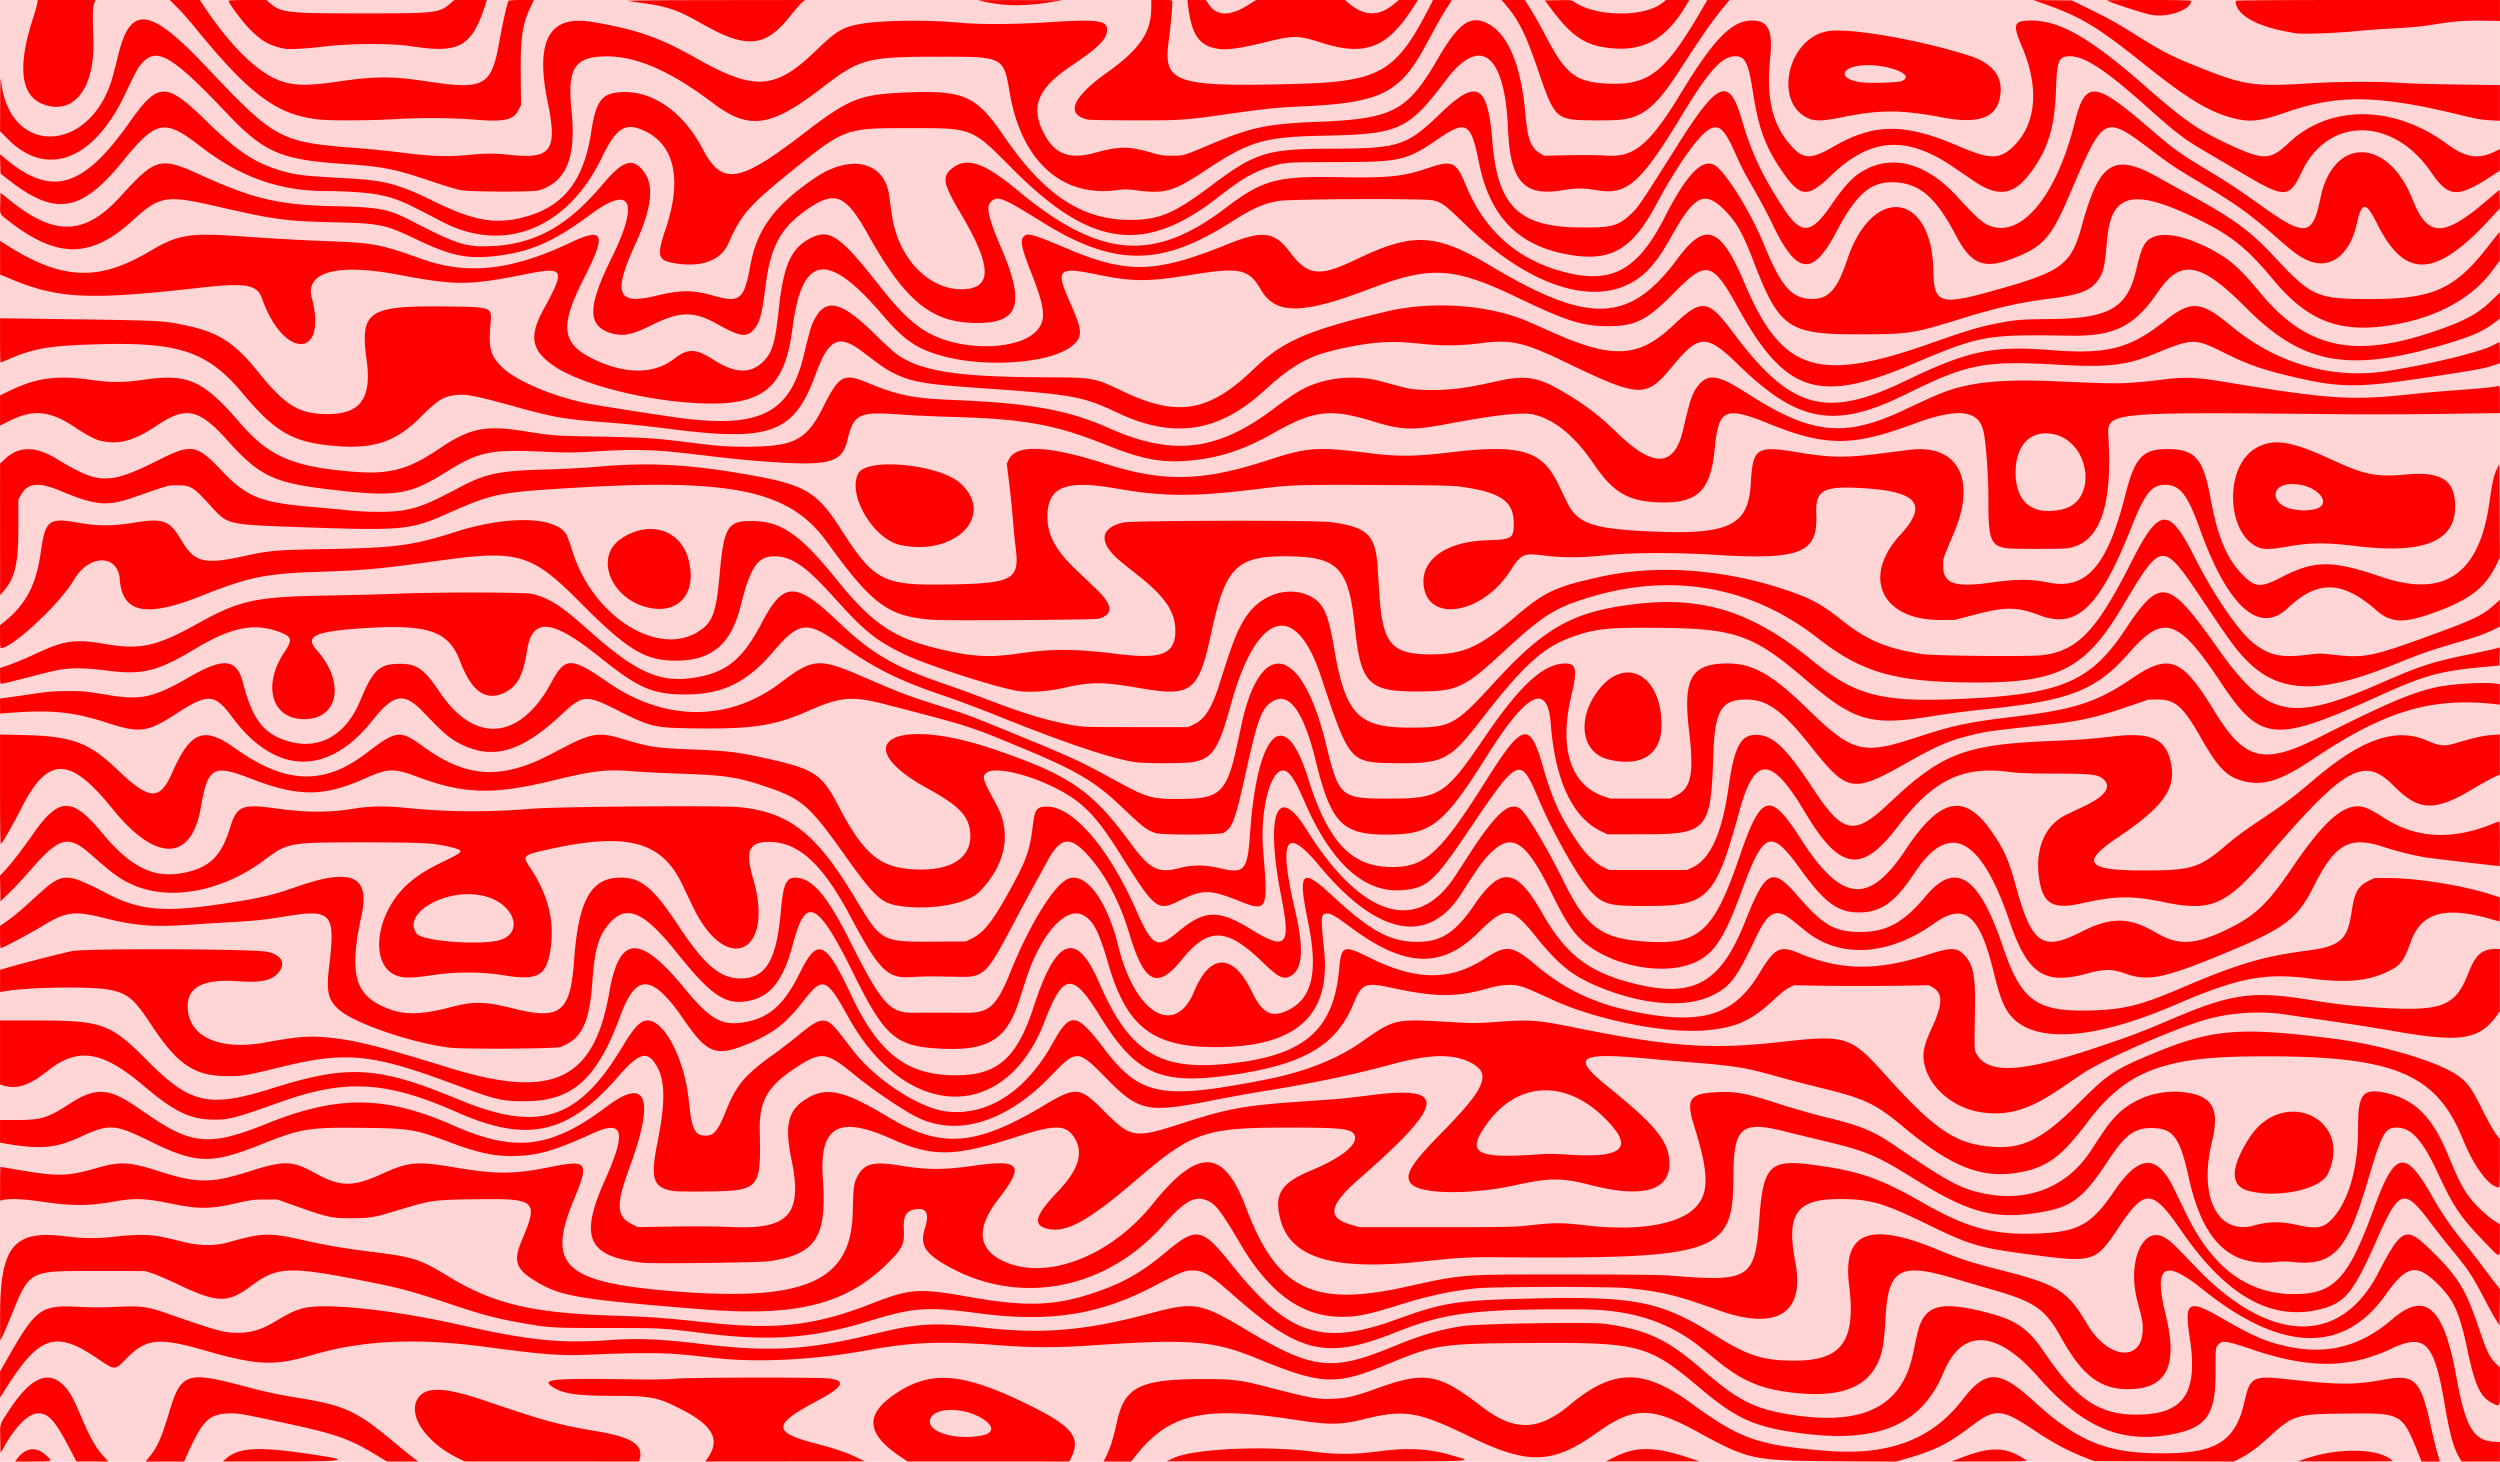
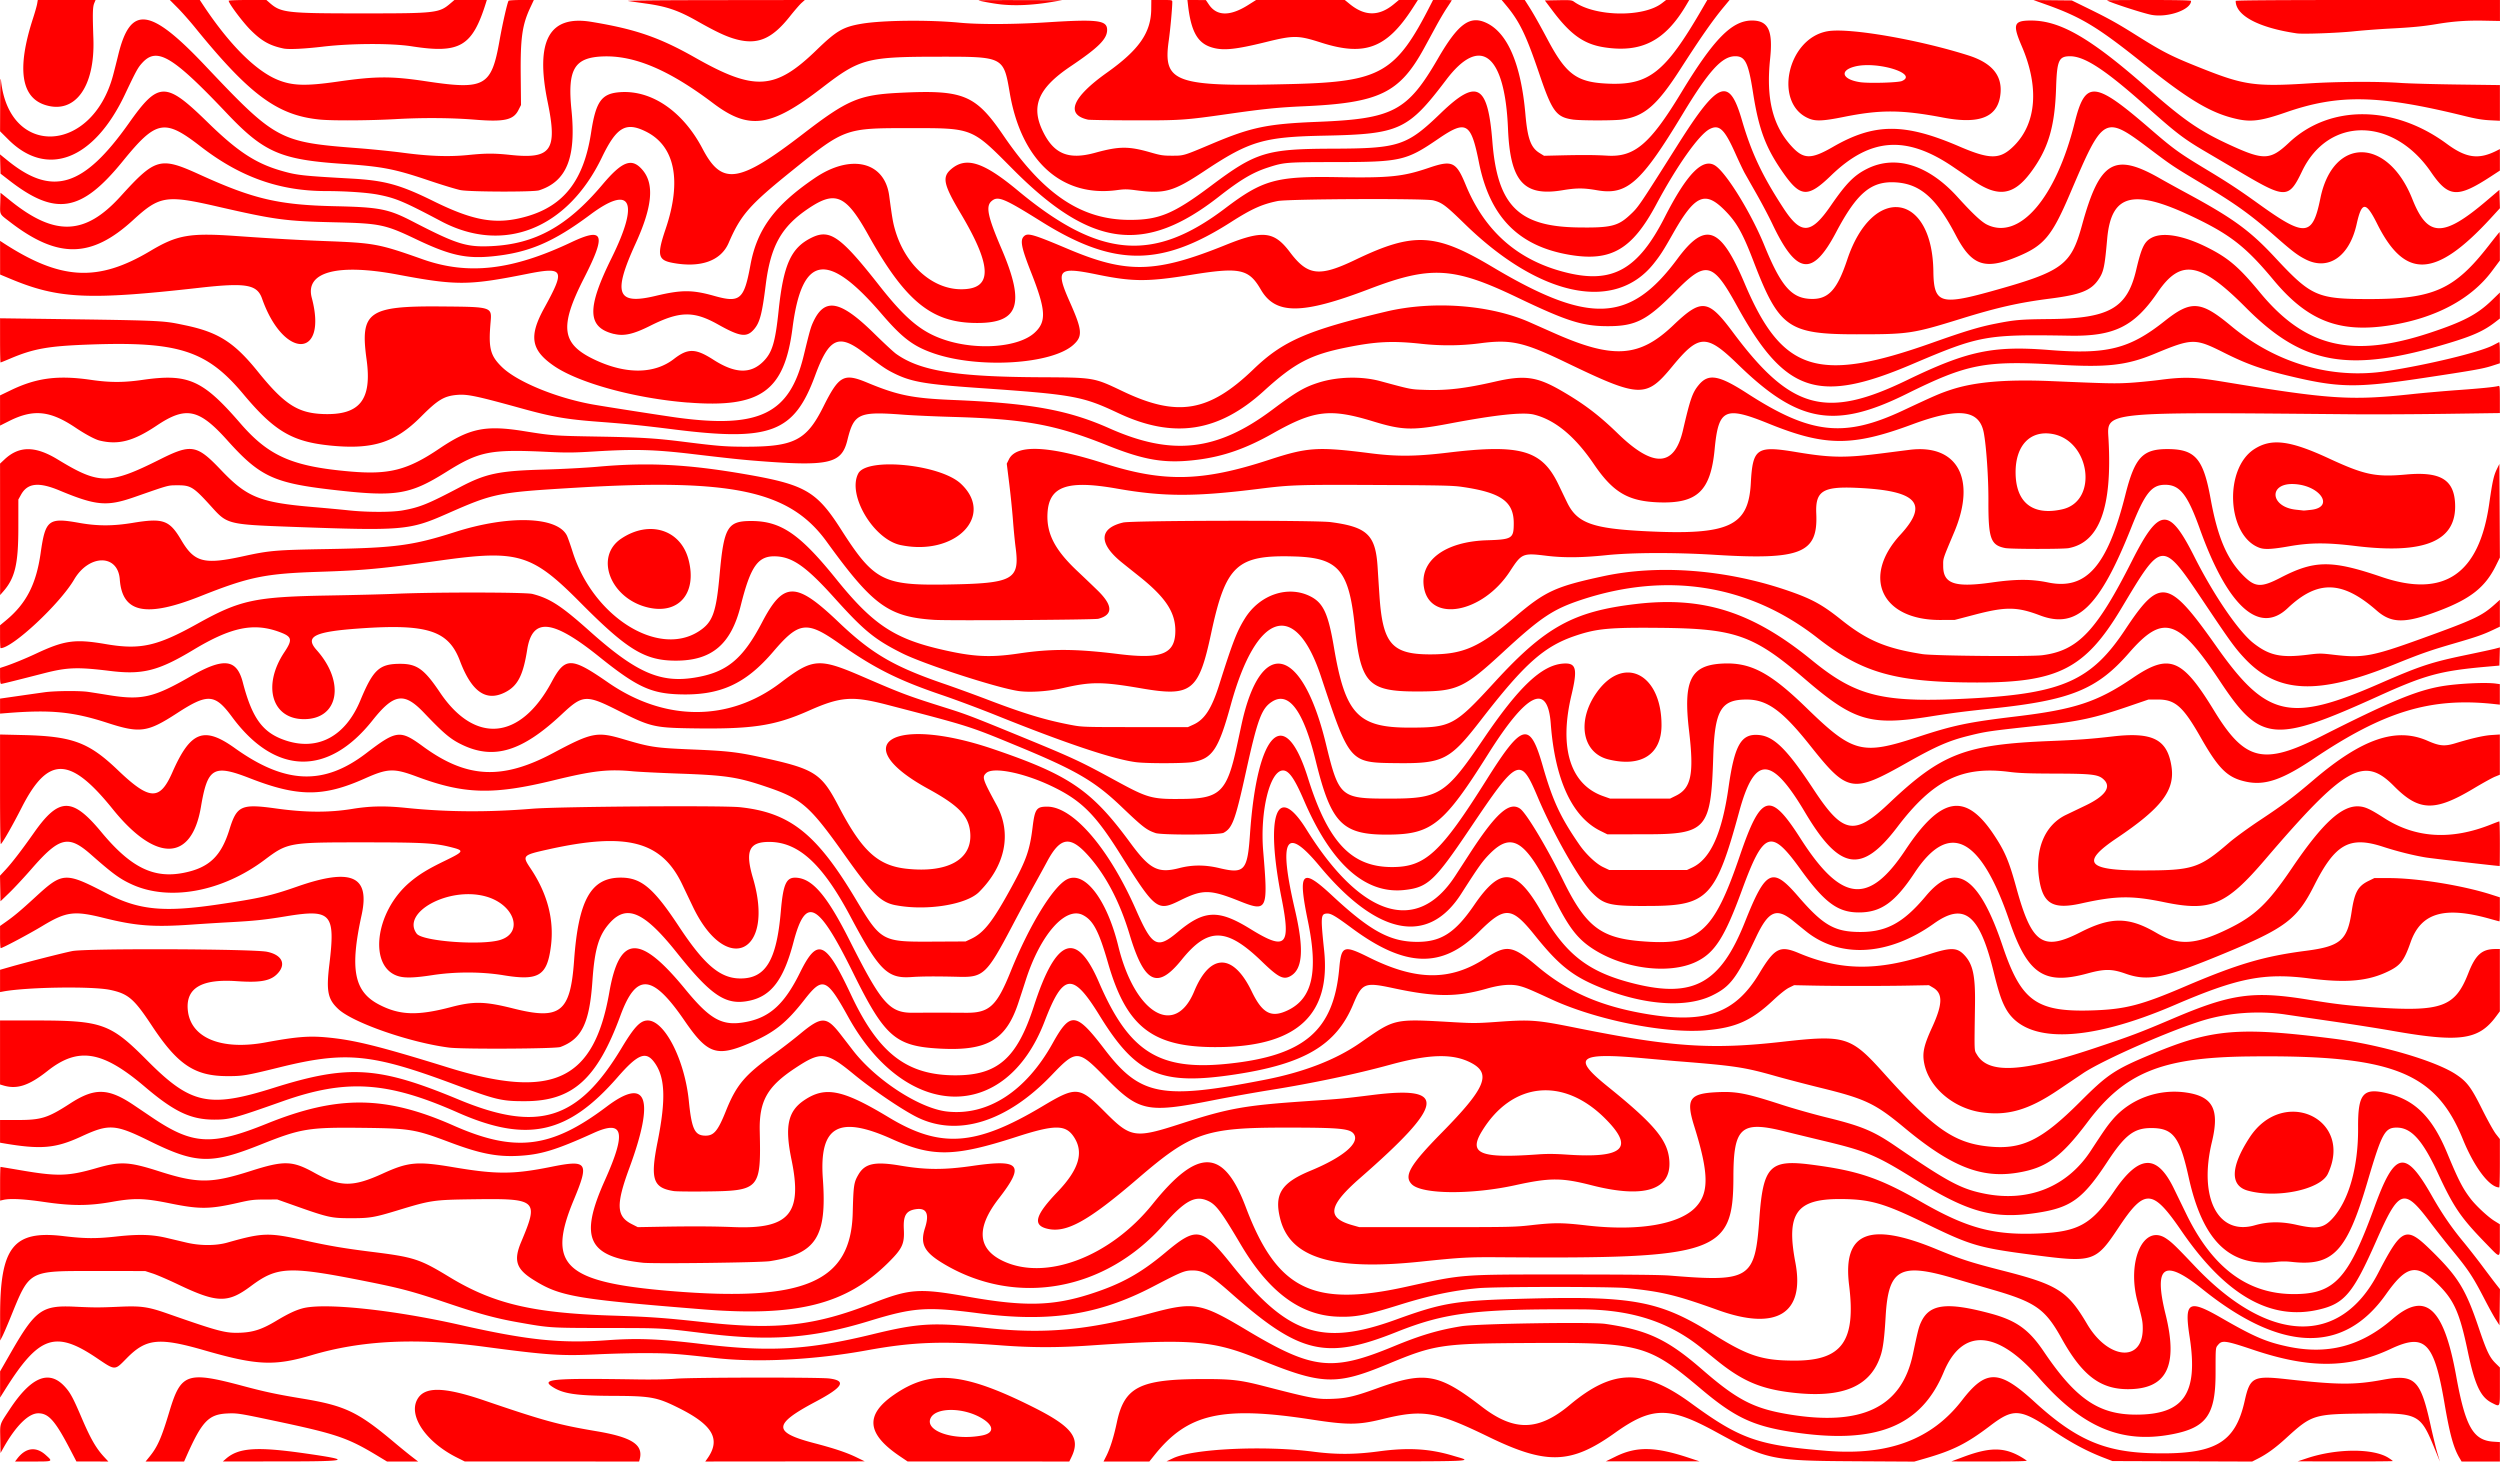
<svg xmlns="http://www.w3.org/2000/svg" height="264mm" width="451.56mm" viewBox="0 0 1600 935.446">
-   <path fill="#ffd5d5" d="M0 0h1600v935.45H0z" />
-   <path d="M11.03 933.53c5.43-7.073 12.011-7.905 18.213-2.303 4.707 4.253 4.887 4.16-8.117 4.16H9.606l1.425-1.857zm33.926-5.725c-9.626-18.489-13.838-23.274-20.488-23.274-6.223 0-14.337 8.037-22.212 21.999l-1.933 3.428-.158-9.01c-.18-10.276-.651-8.794 6.03-18.943 13.739-20.868 25.177-25.575 35.28-14.52 3.52 3.852 5.278 7.108 10.74 19.905 5.759 13.486 9.284 19.597 14.587 25.284l2.53 2.714-10.22-.011-10.22-.011-3.936-7.56zm50.745 4.466c5.127-6.295 7.642-12.012 12.688-28.842 7.38-24.615 11.273-25.963 47.23-16.35 13.995 3.741 21.477 5.333 37.552 7.99 27.702 4.577 35.775 8.423 59.419 28.306 3.618 3.043 8.468 6.99 10.779 8.772l4.202 3.24H247.66l-6.246-3.77c-18.96-11.442-26.069-13.855-65.386-22.194-22.744-4.825-24.285-5.067-30.47-4.788-12.069.544-16.269 4.932-26.289 27.466l-1.46 3.286H93.161l2.539-3.117zm48.901 1.348c8.165-7.094 19.751-7.863 50.933-3.383 30.362 4.362 28.322 5.072-14.649 5.098l-38.284.023 2-1.738zm147.99-.671c-19.622-9.764-31.15-26.328-25.724-36.962 4.468-8.758 16.805-8.626 43.439.466 37.709 12.87 47.241 15.483 71.158 19.5 23.056 3.871 30.444 8.677 27.905 18.15l-.344 1.285-55.788-.01-55.788-.012-4.859-2.418zm160.05.643c8.8-12.359 3.721-21.46-18.057-32.354-14.129-7.067-17.901-7.768-42.284-7.86-23.553-.09-31.951-1.337-38.712-5.748-7.63-4.978-.188-5.64 53.854-4.783 10.326.164 19.49-.01 25.044-.456 10.63-.867 91.824-.973 98.33-.13 11.145 1.448 8.714 5.542-8.813 14.844-27.393 14.537-27.554 19.573-.852 26.55 12.93 3.38 20.758 6.012 27.142 9.128l5.142 2.51-51.036.048-51.036.048 1.279-1.796zm123.36-1.504c-21.395-14.41-22.559-26.519-3.791-39.457 23.59-16.262 44.297-14.432 88.827 7.852 25.218 12.62 30.697 19.78 24.63 32.19l-1.327 2.715-51.741-.014-51.741-.014-4.857-3.271zm52.532-13.369c7.87-1.516 7.762-6.283-.25-11.046-11.685-6.947-29.06-7.068-32.598-.227-4.3 8.315 14.576 14.793 32.848 11.273zm79.469 13.225c2.515-4.982 4.801-12.257 6.775-21.56 4.816-22.696 14.585-27.66 54.642-27.766 18.762-.05 24.246.582 39.712 4.576 31.163 8.047 33.902 8.54 44.723 8.038 8.33-.386 13.714-1.696 27.568-6.706 30.542-11.045 39.327-9.508 66.82 11.695 20.836 16.07 36.282 15.78 56.431-1.06 27.677-23.132 47.056-23.403 77.611-1.09 31.564 23.052 42.781 26.98 87.092 30.507 39.28 3.125 66.944-7.242 86.311-32.346 15.387-19.945 23.706-19.79 46.275.867 26.417 24.178 44.746 32.194 75.425 32.986 40.11 1.037 53.151-6.343 59.228-33.514 3.41-15.25 5.432-16.271 27.34-13.824 32.358 3.615 42.923 3.68 60.855.367 20.724-3.827 24.283-.446 30.838 29.297 1.434 6.509 3.346 14.34 4.25 17.405l1.64 5.571h-11.718l-2.731-6.714c-9.806-24.102-10.284-24.355-45.323-23.986-32.89.347-33.841.648-50.698 16.031-6.592 6.016-12.09 9.989-17.836 12.888l-3.582 1.808-44.702-.156-44.702-.157-5.714-2.203c-10.653-4.107-20.701-9.49-32.5-17.412-20.92-14.046-25.077-14.35-40.087-2.94-14.915 11.34-23.624 15.716-41.594 20.899l-6.956 2.006-37.712-.223c-53.957-.32-56.44-.842-89.143-18.745-30.074-16.464-40.993-16.35-64.85.686-27.968 19.971-43.608 20.457-80.567 2.504-33.88-16.458-42.028-17.82-68.208-11.394-15.384 3.775-22.11 3.813-45.157.255-57.365-8.855-79.26-3.911-100.58 22.71l-3.317 4.143H706.26l1.738-3.444zm42.797 1.338c12.885-6.104 58.593-8.232 89.76-4.178 14.702 1.913 26.605 1.849 41.998-.224 18.825-2.536 32.42-1.717 47.603 2.867 12.745 3.849 20.095 3.548-86.744 3.545l-96.852-.01 4.235-2.007zm283.26-1.101c13.401-6.555 25.104-6.35 46.779.822l6.857 2.27-29.998.01-29.998.01 6.362-3.111zm222.48.28c18.538-6.921 27.843-6.388 40.569 2.323.592.405-6.735.582-23.713.571l-24.57-.016 7.714-2.88zm219.99.825c19.023-6.32 42.388-6.419 52.14-.22 1.493.95 2.714 1.86 2.714 2.024 0 .164-13.692.274-30.427.244l-30.427-.054 6-1.994zm97.432-.404c-3.725-6.357-6.139-15.202-9.45-34.635-6.719-39.426-12.466-45.226-34.555-34.872-26.625 12.48-51.803 12.638-87.77.554-17.62-5.92-19.998-6.275-22.46-3.35-1.813 2.155-1.724 1.211-1.746 18.527-.034 26.457-5.901 34.65-27.817 38.846-32.521 6.226-57.583-4.454-85.512-36.44-26.66-30.531-48.845-31.73-60.693-3.28-14.604 35.068-43.807 46.524-97.411 38.214-24.698-3.828-36.374-9.36-57.708-27.34-34.064-28.71-38.741-29.97-109.71-29.563-56.713.326-60.626.907-91.055 13.53-33.164 13.755-41.983 13.396-82.905-3.373-28.84-11.818-43.142-12.958-107.45-8.564-20.88 1.426-37.38 1.408-56.854-.063-38.325-2.895-56.513-2.222-86.281 3.19-33.43 6.08-69.52 7.933-96.281 4.944-25.052-2.798-29.577-3.123-44.283-3.183-8.171-.033-22.392.31-31.602.761-23.1 1.133-32.148.53-72.107-4.801-43.955-5.865-78.74-4.188-110.88 5.346-23.885 7.085-35.056 6.583-68.542-3.08-29.201-8.425-37.362-7.606-49.76 4.996-7.926 8.058-7.123 8.067-19.426-.217-26.347-17.74-36.846-14.085-58.472 20.359l-3.193 5.086v-16.764l6.64-11.587c15.928-27.793 20.09-30.816 41.072-29.821 12.802.607 15.634.608 29.14.01 13.325-.591 17.899.064 29.999 4.297 33.616 11.76 37.586 12.793 47.426 12.337 7.928-.367 13.508-2.236 22.202-7.436 7.797-4.665 12.26-6.798 16.96-8.106 13.644-3.8 57.775.812 100.83 10.536 43.56 9.838 64.402 12 94.567 9.809 19.37-1.407 33.159-.838 60.854 2.507 42.852 5.177 67.335 3.764 108.57-6.267 29.985-7.294 38.912-7.78 73.71-4.009 36.3 3.934 63.92 1.432 104.28-9.446 28.015-7.55 32.119-6.836 61.426 10.691 42.573 25.46 54.716 26.804 94.28 10.44 17.185-7.107 28.57-10.483 43.427-12.877 10.16-1.637 82.842-2.805 91.995-1.48 27.029 3.917 39.829 9.952 61.995 29.229 22.144 19.258 32.815 24.835 54.587 28.532 47.366 8.042 73.034-4.192 80.246-38.245 3.302-15.592 3.821-17.61 5.376-20.886 5.393-11.364 16.361-12.714 43.852-5.4 16.868 4.488 24.928 10.2 34.6 24.515 20.468 30.299 35.153 40.332 59.041 40.338 30.617.01 39.89-13.442 34.275-49.71-3.524-22.763-.822-24.358 20.478-12.085 20.653 11.9 28.366 15.23 42.1 18.175 25.618 5.493 46.943-.055 67.14-17.468 21.161-18.245 32.87-7.859 40.845 36.234 5.881 32.512 10.861 41.31 23.865 42.162l4.143.271v12.42h-24.522l-1.469-2.506zm20.962-34.971c-7.373-3.674-11.001-11.408-15.578-33.209-5.12-24.39-8.681-32.453-18.761-42.483-13.928-13.86-20.2-12.693-33.621 6.257-27.115 38.284-66.85 37.16-117.29-3.318-24.77-19.879-31.454-15.33-23.678 16.114 8.182 33.084.7 47.867-24.205 47.824-17.702-.03-29.246-8.895-42.4-32.561-10.454-18.807-16.586-23.12-44.296-31.154a4142.912 4142.912 0 01-24.367-7.156c-34.709-10.344-42.144-6.232-43.902 24.273-.743 12.905-1.582 19.77-2.97 24.303-6.272 20.498-24.262 28.267-56.74 24.504-20.227-2.343-32.039-7.392-48.526-20.745l-9.472-7.674c-20.813-16.872-44.756-24.674-76.282-24.856-68.326-.392-87.767 1.98-119.27 14.557-44.872 17.916-61.716 13.985-105.29-24.574-13.818-12.227-18.292-14.904-24.908-14.904-5.235 0-6.969.706-25.674 10.447-34.675 18.06-66.057 22.87-110.94 17.006-33.767-4.412-41.928-3.844-70.469 4.897-36.03 11.036-63.044 13.096-104.58 7.976-28.814-3.551-26.885-3.445-63.125-3.487-37.01-.043-36.472-.01-57.426-3.725-13.725-2.434-24.464-5.35-44.07-11.966-22.105-7.459-30.04-9.616-50.497-13.726-51.796-10.407-58.955-10.156-76.15 2.677-14.717 10.982-21.486 10.802-46.7-1.243-6.129-2.927-13.329-6.033-16-6.902l-4.857-1.579-31.426-.014c-43.948-.02-42.217-.97-54.928 30.156-2.041 5-4.326 10.271-5.078 11.714L.08 857.963l-.026-15.445c-.077-44.462 8.45-55.27 40.543-51.392 13.466 1.627 20.888 1.688 33.713.278 14.414-1.586 22.85-1.36 32.284.862 3.457.815 9.114 2.154 12.57 2.977 8.887 2.114 18.909 2.13 26.285.043 22.825-6.46 26.427-6.554 49.954-1.301 14.516 3.241 25.1 5.043 42.012 7.15 27.614 3.44 30.993 4.531 50.313 16.252 27.968 16.967 52.938 22.916 103.16 24.577 25.875.856 34.282 1.458 60.513 4.337 45.755 5.022 69.967 2.28 106.7-12.083 24.27-9.491 29.987-9.887 61.616-4.269 35.925 6.382 54.088 5.958 78.26-1.824 19.516-6.282 31.932-13.142 47.733-26.372 20.222-16.932 23.39-16.345 42.784 7.927 35.775 44.773 57.546 52.044 104.71 34.967 30.954-11.209 38.396-12.375 86.499-13.562 66.184-1.632 83.14 1.689 116.91 22.896 22.035 13.837 31.287 16.832 52.004 16.836 30.28.01 39.245-12.426 34.813-48.282-4.186-33.865 12.774-40.863 55.866-23.05 15.757 6.512 21.798 8.464 42.96 13.877 34.674 8.869 41.056 12.926 53.47 33.998 13.54 22.98 35.733 24.777 35.646 2.888-.018-4.39-.25-5.581-3.404-17.428-6.91-25.955 4.032-49.833 18.4-40.156 3.705 2.494 6.097 4.804 18.35 17.727 47.156 49.725 92.794 51.494 117.23 4.544 15.299-29.39 17.816-30.481 33.923-14.721 17.262 16.889 22.15 24.8 30.374 49.15 5.2 15.397 7.064 19.332 10.983 23.19l2.725 2.682v12.076c0 13.8.268 13.236-5.03 10.597zm2.393-53.401c-1.294-2.029-4.482-7.803-7.085-12.831-7.681-14.834-10.421-18.964-21.417-32.284-3.503-4.243-9.481-11.842-13.286-16.887-17.083-22.654-19.988-21.672-34.737 11.745-14.85 33.645-20.275 40.105-36.912 43.95-30.903 7.142-59.574-9.35-87.804-50.504-18.464-26.917-23.43-27.203-39.995-2.302-14.918 22.423-16.196 22.833-55.256 17.719-34.568-4.527-39.458-5.96-68.282-20.004-27.107-13.208-35.804-15.684-55.14-15.7-27.807-.02-34.324 9.296-28.367 40.556 6.235 32.719-11.943 43.978-49.343 30.562-26.944-9.665-35.568-11.762-57.997-14.103-9.908-1.035-84.345-1.008-95.71.034-16.147 1.48-31.012 4.628-50.282 10.648-21.432 6.696-28.414 8.018-39.904 7.559-23.797-.951-43.835-15.934-61.704-46.14-12.624-21.34-15.842-25.617-21.037-27.975-8.133-3.69-14.652-.186-28.204 15.163-37.58 42.56-94.26 52.783-140.56 25.35-12.85-7.611-15.607-12.817-12.285-23.19 2.942-9.184.893-13.121-6.202-11.922-5.99 1.012-7.8 4.157-7.36 12.787.478 9.355-.923 12.374-9.873 21.272-27.048 26.89-58.523 34.83-118.84 29.982-81.917-6.585-91.533-8.276-108.69-19.113-10.718-6.77-12.444-12.27-7.523-23.973 11.388-27.083 10.43-27.935-30.782-27.356-25.382.356-26.855.573-48.422 7.14-14.672 4.469-17.62 4.972-29.14 4.972-13.667 0-14.642-.226-39.999-9.24l-7.714-2.741-8 .023c-7.105.02-9.021.257-17.141 2.11-18.185 4.15-24.66 4.207-43.426.38-16.587-3.382-22.783-3.55-37.141-1.008-15.104 2.675-25.916 2.684-43.816.04-12.48-1.845-21.471-2.3-25.752-1.307l-2.143.498v-10.796c0-5.938.131-10.796.291-10.796.16 0 6.347 1.032 13.747 2.292 22.803 3.885 29.628 3.677 47.388-1.444 15.635-4.508 20.84-4.25 40.412 1.995 24.656 7.87 33.242 7.838 58.508-.215 21.47-6.842 26.69-6.69 40.89 1.185 16.52 9.163 24.427 9.235 43.78.403 16.225-7.406 21.947-7.918 44.97-4.03 27.753 4.69 38.476 4.653 62.658-.212 23.372-4.702 24.553-2.963 14.461 21.287-17.395 41.799-5.95 52.536 62.017 58.184 85.68 7.12 115.44-5.65 116.57-50.018.45-17.693.724-19.528 3.665-24.545 4.17-7.115 10.512-8.464 26.819-5.705 16.407 2.777 27.986 2.815 46.365.153 30.484-4.415 33.412-.717 16.593 20.955-14.575 18.78-13.63 32.194 2.815 39.976 27.385 12.957 68.63-2.77 95.713-36.497 29.061-36.189 45.369-35.668 59.566 1.904 19.948 52.791 42.775 64.225 102.16 51.167 37.475-8.24 34.139-7.982 102.85-7.973 40.75.01 60.546.216 66.568.71 51.215 4.192 54.364 2.185 57.14-36.43 2.417-33.619 6.637-38.025 33.141-34.605 30.001 3.871 43.736 8.526 70.568 23.916 29.299 16.805 46.175 21.35 74.91 20.17 25.533-1.05 33.968-5.761 48.435-27.056 15.994-23.544 27.37-24.08 38.209-1.803l8.042 16.52c16.787 34.474 39.342 51.193 68.964 51.12 25.786-.063 34.68-9.701 51.399-55.69 13.048-35.892 19.659-37.233 36.616-7.429 6.588 11.58 12.533 20.29 20.084 29.427 3.376 4.086 8.916 11.157 12.31 15.714 3.395 4.557 7.331 9.762 8.747 11.566l2.575 3.28-.155 11.552-.155 11.55-2.35-3.688zm-1185.9-36.331c-35.317-3.918-40.843-15.895-24.324-52.716 13.918-31.022 12-39.042-7.248-30.315-24.397 11.062-34.038 13.963-48.71 14.654-13.312.628-24.324-1.583-43.13-8.658-22.326-8.4-25.5-8.934-55.253-9.292-35.262-.424-40 .344-65.895 10.682-31.896 12.734-41.347 12.436-71.14-2.244-22.081-10.88-25.92-11.135-43.744-2.895-16.522 7.637-25.856 8.432-50.108 4.27l-1.857-.32v-14.528l10.999.01c15.438.01 19.49-1.261 33.944-10.624 15.64-10.13 24.335-9.898 40.655 1.085 2.732 1.839 7.9 5.325 11.484 7.747 26.26 17.747 38.247 18.41 73.766 4.08 45.407-18.318 75.832-18 119.37 1.249 39.557 17.487 62.585 14.642 98.043-12.114 25.823-19.486 30.987-5.453 14.486 39.366-8.598 23.354-8.289 30.808 1.486 35.784l3.929 2 12.905-.235c21.278-.388 35.063-.331 48.409.197 35.624 1.412 44.216-8.574 37.085-43.103-4.433-21.46-2.351-31.104 8.238-38.175 13.484-9.004 24.492-6.749 54.024 11.065 33.162 20.004 55.568 18.404 98.174-7.012 21.953-13.096 23.752-12.938 40.105 3.506 16.656 16.749 19.14 17.122 49.14 7.39 29.752-9.65 40.287-11.55 78.567-14.174 25.003-1.713 23.653-1.587 43.998-4.107 47.71-5.912 45.883 5.806-8.285 53.152-20.442 17.867-21.737 25.489-5.13 30.199l4.559 1.292h49.426c47.476 0 49.876-.05 60.837-1.283 14.597-1.642 19.573-1.614 35.222.198 33.09 3.831 59.438-.607 69.88-11.77 8.591-9.184 8.347-21.827-1-51.72-5.499-17.59-3.138-21.011 15.052-21.818 12.07-.536 18.199.673 41.14 8.118 7.386 2.397 20.243 6.033 28.57 8.08 22.432 5.512 29.87 8.617 44.285 18.486 33.428 22.886 41.836 27.36 57.017 30.334 28.048 5.497 52.667-4.494 67.704-27.474 8.874-13.562 10.45-15.818 13.913-19.899 11.419-13.462 29.802-20.123 47.772-17.31 16.625 2.6 20.819 10.924 15.866 31.495-8.621 35.812 3.872 60.124 27.434 53.385 8.508-2.433 16.853-2.528 26.73-.304 13.026 2.933 17.353 2.151 23.1-4.174 10.375-11.414 16.465-33.016 16.287-57.763-.161-22.41 3.2-26.19 19.57-22.004 17.254 4.413 28.086 15.422 37.488 38.1 7.153 17.254 9.863 22.524 15.046 29.26 3.457 4.492 11.099 11.586 15.226 14.133l3.398 2.098v10.224c0 12.215.783 12.031-8.882 2.09-16.245-16.71-20.58-23.06-30.883-45.24-9.742-20.973-16.97-28.948-26.239-28.948-7.643 0-9.536 3.52-18.805 34.972-13.172 44.698-22.082 54.007-48.757 50.937a41.942 41.942 0 00-9.428.019c-29.817 3.552-47.11-13.13-56.172-54.182-5.722-25.926-9.939-31.461-23.966-31.461-11.076 0-16.783 4.399-28.168 21.713-15.545 23.64-23.199 29.21-44.685 32.512-27.955 4.296-44.058-.1-78.282-21.37-25.276-15.708-30.833-18.034-59.426-24.872-8.328-1.992-18.999-4.59-23.713-5.775-28.29-7.108-33.068-2.896-33.132 29.218-.097 48.855-10.039 52.279-148.86 51.275-21.189-.153-25.21.067-51.712 2.833-55.85 5.83-83.09-2.488-89.44-27.315-4.043-15.809.54-23.128 19.353-30.91 20.75-8.584 31.558-17.66 27.822-23.362-2.383-3.638-8.61-4.234-44.22-4.232-50.702.01-59.85 3.16-93.839 32.377-32.52 27.956-46.533 35.608-58.913 32.17-8.74-2.428-6.771-8.783 7.266-23.446 13.744-14.356 16.988-25.342 10.396-35.205-5.288-7.912-12.236-7.892-36.983.107-39.421 12.743-53.475 12.976-79.425 1.315-34.321-15.422-46.632-8.31-44.202 25.535 2.67 37.174-4.306 47.998-33.914 52.625-5.816.91-74.53 1.767-81.305 1.015zm19.657-45.894c-13.182-2.068-14.998-7.634-10.248-31.42 5.525-27.676 4.885-41.854-2.32-51.298-5.318-6.973-10.5-4.774-23.263 9.869-31.816 36.502-57.924 42.25-102.42 22.549-44.983-19.92-71.17-21.591-111.97-7.148-30.902 10.939-33.887 11.74-43.702 11.75-15.007.014-25.624-5.007-44.443-21.018-27.262-23.194-42.665-25.687-62.382-10.096-11.813 9.34-19.453 11.859-28.112 9.264l-2.21-.661v-40.96l22.428.01c43.036.01 48.145 1.835 71.854 25.688 27.804 27.973 39.388 30.492 80.567 17.52 48.145-15.164 67.28-13.968 118.74 7.423 51.023 21.21 76.44 13.148 104.24-33.062 8.146-13.542 11.983-17.574 16.72-17.574 10.799 0 23.649 25.16 26.292 51.48 1.828 18.213 3.77 22.23 10.74 22.23 5.332 0 7.895-3.11 12.952-15.713 6.743-16.806 12.079-23.117 31.019-36.692 4.636-3.323 11.953-8.964 16.258-12.536 14.08-11.68 17.056-11.637 26.345.373 2.309 2.986 5.785 7.486 7.724 10 14.592 18.92 42.557 37.116 60.107 39.11 26.032 2.959 50.574-12.876 67.702-43.681 11.365-20.441 14.96-20.034 33.138 3.753 22.897 29.964 36.477 32.563 102.57 19.634 25.12-4.914 45.527-12.813 61.14-23.663 22.758-15.816 20.916-15.421 61.14-13.118 10.97.628 14.244.598 25.713-.235 22.383-1.626 25.79-1.373 51.712 3.846 60.663 12.212 86.17 13.942 131.14 8.893 41.002-4.605 44.179-3.618 65.754 20.428 31.27 34.85 44.514 44.148 66.209 46.484 21.699 2.336 34.257-3.736 59.083-28.566 17.674-17.677 22.109-20.624 46.085-30.626 38.459-16.044 55.53-17.464 116.57-9.695 29.494 3.754 64.8 14.092 77.923 22.816 7.065 4.697 9.675 8.182 16.726 22.333 3.444 6.914 7.406 14.028 8.804 15.808l2.541 3.237v15.476c0 8.512-.192 15.474-.428 15.471-6.265-.068-16.016-12.997-23.266-30.85-17.573-43.274-45.556-54.083-137.15-52.977-55.694.673-79.125 10.227-103.07 42.031-17.025 22.612-26.41 29.378-44.922 32.39-23.136 3.762-42.283-3.865-72.282-28.794-18.654-15.5-24.883-18.476-53.34-25.474-9.476-2.33-22.628-5.765-29.228-7.633-20.105-5.692-25.777-6.542-63.711-9.544-2.043-.162-11.042-.96-20-1.773-42.606-3.868-46.827-.7-23.812 17.874 30.583 24.682 38.895 34.75 39.679 48.055 1.087 18.465-16.452 23.852-49.82 15.302-19.121-4.9-26.623-4.905-48.835-.033-28.001 6.142-59.736 5.87-66.173-.567-5.321-5.321-1.294-12.258 19.244-33.143 27.989-28.463 31.867-37.695 18.727-44.591-11.57-6.072-26.578-5.728-51.858 1.189-22.266 6.091-49.745 11.89-76.853 16.217-9.742 1.554-26.2 4.502-36.57 6.55-42.566 8.403-47.3 7.367-69.338-15.178-16.896-17.284-18.212-17.322-33.821-.985-28.56 29.89-60.002 39.796-85.974 27.087-9.353-4.577-28.435-17.502-40.598-27.498-17.898-14.711-21.05-15.025-37.97-3.787-17.618 11.7-22.762 20.944-22.336 40.14.83 37.422.145 38.176-35.09 38.577-9.428.107-18.453-.01-20.055-.262zm553.17-23.447c5.842-.423 10.85-.387 18.57.133 36.423 2.453 43.42-4.151 24.473-23.098-26.87-26.87-59.664-23.452-78.91 8.223-8.706 14.33-1.177 17.423 35.867 14.742zm454.36 23.189c-11.48-3.176-11.082-15.187 1.12-33.951 21.509-33.069 66.8-12.089 50.104 23.207-4.764 10.071-32.575 15.904-51.224 10.744zm-170.37-50.114c-17.84-2.546-33.452-15.729-36.643-30.94-1.447-6.895-.436-11.662 4.98-23.474 6.809-14.851 6.967-21.653.59-25.402l-2.64-1.552-13.142.255c-16.647.323-46.223.321-61.425-.01l-11.714-.25-3.235 1.588c-2.065 1.014-5.783 3.971-10.285 8.18-13.907 13.004-23.743 17.396-42.763 19.096-25.95 2.319-70.464-6.588-99.06-19.822-13.554-6.272-16.645-7.563-20.433-8.534-5.293-1.357-12.188-.8-20.824 1.68-19.268 5.533-33.007 5.482-59.617-.22-18.822-4.034-20.224-3.471-26.058 10.456-10.852 25.91-31.042 37.908-75.136 44.65-47.875 7.322-63.596.527-87.106-37.647-17.234-27.982-23.26-27.326-35.22 3.836-25.059 65.288-88.722 63.792-125.65-2.953-13.807-24.957-16.364-25.96-28.024-11.008-11.59 14.866-19.345 21.05-34.61 27.6-21.65 9.29-27.334 7.36-42.23-14.342-20.517-29.886-30.78-30.672-40.914-3.133-14.949 40.625-30.564 54.704-60.796 54.815-15.27.056-18.603-.737-45.998-10.943-52.543-19.576-69.053-21.169-111.29-10.74-21.559 5.322-23.646 5.673-33.558 5.647-20.89-.055-31.71-7.282-48.185-32.185-11.485-17.36-15.137-20.511-26.629-22.981-11.464-2.464-53.415-1.838-68.75 1.026l-1.857.346v-14.264l6.143-1.758c10.886-3.115 33.369-8.85 40.066-10.22 8.796-1.8 115.37-1.423 124.61.44 9.051 1.823 12.23 7.248 7.62 13.004-4.422 5.523-10.963 6.937-26.938 5.82-22.49-1.571-32.618 4.366-31.347 18.38 1.62 17.872 21.306 26.092 49.836 20.808 19.367-3.586 27.492-4.261 38.855-3.227 17.7 1.61 33.445 5.513 78.166 19.376 66.677 20.669 93.072 8.309 102.93-48.2 6.447-36.945 19.468-37.515 48.478-2.122 16.47 20.095 24.083 24.108 39.72 20.943 14.788-2.993 24.062-11.613 33.872-31.482 11.192-22.67 16.365-20.409 32.635 14.261 17.611 37.528 35.69 51.483 66.747 51.524 27.104.036 39.48-10.86 50.287-44.279 14.203-43.915 27.208-48.683 41.636-15.264 19.291 44.683 38.474 56.76 82.773 52.107 48.661-5.11 67.382-21.147 71.01-60.83 1.353-14.81 2.712-15.318 19.138-7.155 30.11 14.962 51.916 15.133 74.282.582 13.814-8.987 17.317-8.452 33.427 5.109 19.551 16.457 40.632 25.622 70.282 30.555 37.501 6.239 56.413-.623 71.686-26.011 9.83-16.34 13.246-18.12 25.166-13.101 26.94 11.34 50.265 11.63 82.853 1.032 14.658-4.767 18.574-4.711 23.291.331 5.462 5.84 7.038 13.166 6.78 31.514-.449 31.892-.56 29.084 1.264 32.186 7.312 12.44 28.802 11.322 74.375-3.869 24.087-8.029 29.524-10.079 51.108-19.27 37.468-15.957 51.36-17.855 87.362-11.935 16.83 2.767 25.45 3.755 42.635 4.884 42.008 2.76 50.566-.414 58.956-21.868 4.664-11.928 8.725-15.554 17.42-15.554h2.792v39.872l-2.48 3.348c-11.185 15.1-23.248 16.742-66.66 9.082-8.013-1.414-25.241-4.126-38.283-6.027-13.042-1.9-26.542-3.879-29.998-4.397-16.285-2.44-35.048-1.216-50.853 3.314-20.141 5.774-65.611 25.666-78.6 34.386a8937.743 8937.743 0 00-15.968 10.753c-18.736 12.648-32.198 16.555-48.855 14.178zm-980.81-41.431c-25.006-3.209-61.406-15.854-70.877-24.622-6.789-6.285-7.84-11.452-5.787-28.457 3.964-32.85 1.341-35.757-27.902-30.928-13.516 2.232-20.04 2.913-36.284 3.79-5.971.321-16.771.998-24 1.502-24.39 1.703-35.543.86-55.996-4.23-19.292-4.8-24.107-4.165-39.68 5.228-8.406 5.07-25.323 14.063-26.46 14.066-.235 0-.428-3.19-.428-7.091v-7.093l3.857-2.723c5.324-3.76 9.311-7.11 18.507-15.551 17.843-16.38 19.106-16.445 46.186-2.422 20.375 10.55 36.161 12.083 71.139 6.904 26.547-3.93 33.562-5.518 50.462-11.417 34.791-12.144 46.746-6.857 41.249 18.24-7.607 34.732-4.831 48.953 11.181 57.28 13.191 6.861 24.514 7.258 45.976 1.615 14.628-3.847 21.8-3.686 39.998.895 30.012 7.554 36.473 2.457 38.836-30.636 2.773-38.824 10.783-53.1 29.814-53.133 13.124-.023 20.961 6.534 37.206 31.134 16.361 24.776 26.478 33.354 39.401 33.408 16.164.068 23.192-11.561 25.886-42.836 1.58-18.345 3.588-22.39 10.711-21.587 10.109 1.139 19.232 12.114 33.352 40.12 20.52 40.7 25.552 46.409 40.782 46.254 7.458-.076 22.306-.071 33.713.01 14.939.108 19.607-4.22 28.599-26.514 11.849-29.377 27.123-54.341 36.027-58.884 11.248-5.739 25.497 12.803 32.811 42.695 10.615 43.38 36.293 58.687 48.598 28.97 10.183-24.592 24.942-24.552 36.823.098 6.84 14.19 12.59 17.14 23.277 11.938 15.557-7.572 19.348-24.535 12.699-56.816-6.607-32.075-4.109-34.74 15.478-16.515 24.455 22.756 37.136 29.649 54.53 29.64 15.256-.01 24.26-5.85 36.418-23.622 17.061-24.941 26.901-23.852 43.227 4.783 15.537 27.252 30.043 38.38 59.491 45.64 37.767 9.312 54.935-.33 70.579-39.64 13.317-33.464 17.48-35.451 34.036-16.25 15.183 17.61 22.533 22.149 36.762 22.703 18.72.729 29.953-5.017 45.011-23.024 18.882-22.58 33.979-12.748 49.019 31.924 12.095 35.925 21.852 42.736 59.15 41.293 19.727-.764 30.082-3.488 56.988-14.994 34.108-14.586 51.006-19.593 77.862-23.07 22.194-2.872 26.648-6.65 29.398-24.927 1.882-12.51 4.032-16.462 10.753-19.77l3.826-1.883 9.439.017c18.3.033 47.023 4.684 65.528 10.612l5.336 1.71V582c0 4.228-.126 7.687-.28 7.687s-2.955-.75-6.225-1.67c-29.165-8.188-44.035-3.756-50.647 15.099-4.023 11.468-6.332 14.576-13.513 18.188-13.214 6.645-27.213 7.98-51.328 4.896-28.878-3.694-45.797-.353-86.101 17.003-56.172 24.189-95.557 25.042-108.09 2.341-2.844-5.15-4.545-10.318-8.02-24.373-8.936-36.132-18.713-43.849-38.063-30.04-28.843 20.583-59.966 22.473-81.756 4.966a1720.085 1720.085 0 01-8.222-6.65c-10.715-8.744-15.8-6.539-23.787 10.32-12.565 26.517-16.49 31.718-28.227 37.407-16.318 7.909-42.46 6.241-69.623-4.442-19.082-7.505-27.938-14.395-43.632-33.945-15.066-18.768-19.215-19.009-36.167-2.1-23.412 23.353-46.91 22.602-80.962-2.587-10.807-7.994-13.593-9.617-16.176-9.42-3.82.29-3.934 1.908-1.668 23.58 4.238 40.525-16.652 60.6-64.353 61.839-44.452 1.155-61.774-11.455-73.977-53.856-5.852-20.333-9.477-27.229-16.089-30.602-11.148-5.687-27.227 12.629-36.53 41.613a1583.504 1583.504 0 01-4.887 14.97c-7.855 23.467-19.971 30.486-49.913 28.914-28.607-1.502-35.396-7.4-55.609-48.308-22.67-45.881-30.394-49.839-38.321-19.639-6.272 23.896-14.199 34.365-28.234 37.292-14.988 3.126-24.209-2.994-46.399-30.796-20.804-26.064-31.874-31.048-42.688-19.215-7.2 7.877-9.863 16.666-11.297 37.272-1.885 27.095-6.789 37.222-20.504 42.349-3.144 1.175-62.559 1.498-71.217.387zm-32.027-45.572c-19.78-5.334-15.76-41.014 6.778-60.17 5.877-4.995 11.5-8.451 22.189-13.638 12.669-6.147 12.945-6.675 4.604-8.808-10.783-2.758-18.138-3.165-57.256-3.17-46.894 0-47.657.134-62.446 11.244-27.1 20.358-60.874 26.61-84.815 15.7-7.786-3.548-12.195-6.764-26.211-19.114-14.51-12.786-20.162-11.411-38.202 9.292-4.664 5.352-11.013 12.173-14.111 15.16l-5.633 5.427-.159-8.183-.158-8.183 3.769-4.07c4.047-4.372 10.344-12.585 18.037-23.525 15.942-22.67 24.462-22.756 42.97-.431 18.904 22.804 33.602 30.054 52.99 26.14 16.09-3.246 23.793-10.592 29.097-27.743 4.71-15.233 7.534-16.502 29.825-13.4 18.776 2.614 33.855 2.7 48.762.276 11.515-1.871 20.862-2.05 34.414-.658 26.29 2.701 52.326 2.877 80.723.544 17.366-1.426 121.87-2.184 133.14-.965 31.852 3.446 48.796 16.878 73.684 58.41 16.523 27.575 16.884 27.777 49.167 27.612l21.428-.11 3.334-1.562c8.4-3.935 13.942-11.03 26.287-33.65 9.229-16.91 11.455-23.277 13.243-37.87 1.44-11.746 2.468-13.2 9.338-13.2 16.574 0 39.497 26.62 56.829 65.997 10.422 23.677 13.523 25.34 26.677 14.309 17.033-14.286 26.054-14.664 46.636-1.96 22.73 14.033 25.936 10.87 19.894-19.614-10.644-53.7-3.104-74.657 15.884-44.148 34.925 56.117 70.616 67.374 95.075 29.986 2.056-3.143 6.048-9.293 8.872-13.667 17.208-26.657 25.98-34.533 32.89-29.528 4.003 2.9 17.17 24.89 27.584 46.069 14.213 28.904 23.743 36.424 48.939 38.615 37.657 3.274 46.997-4.686 64.007-54.555 13.62-39.93 19.372-41.593 38.797-11.218 26.242 41.034 43.649 42.957 67.222 7.428 22.714-34.234 38.342-37.012 56.388-10.025 7.235 10.82 9.842 16.944 14.628 34.362 9.835 35.8 16.842 40.658 40.912 28.371 19.708-10.06 31.084-9.959 48.81.437 14.073 8.252 24.722 7.655 45.713-2.564 17.277-8.411 25.534-16.273 40.884-38.928 19.724-29.11 32.227-40.512 43.323-39.506 3.852.35 7.043 1.858 15.724 7.431 20.142 12.933 42.87 14.296 68.417 4.104 2.71-1.082 5.088-1.966 5.285-1.966.197 0 .358 6.428.358 14.285 0 7.856-.064 14.284-.143 14.284-1.8-.015-43.445-4.838-47.283-5.475-8.18-1.36-18.194-3.868-27.427-6.871-21.398-6.96-30.556-1.808-43.94 24.718-11.014 21.83-18.369 27.366-58.298 43.876-37.951 15.693-48.113 17.738-62.611 12.6-8.625-3.057-13.329-3.071-24.284-.075-27.725 7.584-38.299.458-49.911-33.632-18.4-54.022-38.531-64.271-60.637-30.872-12.628 19.079-21.559 25.444-35.702 25.444-13.532 0-21.94-6.224-37.455-27.728-18.896-26.188-23.479-24.51-37.488 13.728-10.959 29.91-17.298 39.838-29.08 45.535-17.521 8.472-47.219 4.554-67.139-8.856-9.652-6.498-15.262-14.153-25.108-34.262-16.882-34.479-25.735-40.27-39.85-26.066-4.765 4.795-7.062 8.005-18.438 25.768-21.199 33.101-53.595 26.728-90.646-17.832-21.765-26.176-26.406-17.863-15.7 28.12 5.935 25.492 4.97 38.242-3.22 42.503-4.316 2.246-7.636.494-17.914-9.453-22.623-21.895-34.455-22.17-51.379-1.194-15.605 19.341-23.882 15.297-33.389-16.316-6.113-20.329-14.829-37.108-25.759-49.593-12.004-13.712-18.388-12.987-26.983 3.06-1.604 2.995-5.416 9.946-8.472 15.445-3.055 5.5-9.346 17.2-13.978 26-16.073 30.53-18.38 32.743-33.715 32.35-14.789-.38-23.765-.334-30.856.157-15.168 1.053-20.517-4.287-38.865-38.793-17.88-33.625-33.243-47.712-52.034-47.712-12.904 0-15.476 5.778-10.328 23.203 14.214 48.11-17.026 62.964-38.454 18.284a9445.91 9445.91 0 01-6.815-14.257c-13.28-27.842-35.59-33.64-86.064-22.37-16.255 3.629-16.515 3.918-10.964 12.193 10.718 15.981 15.107 32.726 12.989 49.554-2.409 19.136-7.768 22.446-30.338 18.74-14.146-2.323-30.852-2.34-45.772-.047-10.834 1.666-16.94 1.89-21.08.773zm65.033-23.429c14.98-4.896 8.515-22.967-9.965-27.854-23.495-6.213-53.891 10.411-43.785 23.946 3.68 4.929 42.083 7.72 53.75 3.908zm252.69-22.132c-9.42-1.84-14.75-7.064-32.008-31.371-23.022-32.426-27.786-36.623-50.274-44.286-18.672-6.363-26.088-7.502-55.711-8.553-12.571-.447-26.07-1.113-29.998-1.481-16.065-1.505-25.421-.445-50.855 5.763-38.751 9.458-57.144 8.958-87.534-2.38-14.75-5.504-18.552-5.358-33.422 1.276-26.46 11.805-42.658 11.764-73.32-.187-23.39-9.116-27.165-6.92-31.413 18.262-5.94 35.207-28.79 35.774-56.497 1.4-27.308-33.879-41.298-34.14-58.162-1.084C8.029 528.265 2.17 538.56.536 540.235c-.326.334-.53-13.087-.53-34.799v-35.342l14.714.347c31.642.747 42.003 4.58 60.71 22.465 20.337 19.44 26.81 19.71 34.845 1.45 11.619-26.403 20.178-29.73 40.009-15.545 32.277 23.084 56.887 24.05 84.038 3.3 19.439-14.859 21.695-15.13 36.373-4.393 28.008 20.49 50.65 21.642 83.294 4.24 24.813-13.229 28.07-13.876 44.855-8.909 17.667 5.229 20.332 5.626 44.569 6.637 21.472.896 28.12 1.626 41.998 4.614 36.196 7.793 40.04 10.184 51.424 31.966 14.887 28.488 25.024 37.766 43.429 39.748 25.923 2.792 41.56-5.702 40.73-22.123-.572-11.302-6.772-17.972-27.016-29.065-52.74-28.898-22.48-47.254 41.814-25.365 48.646 16.561 62.878 26.296 87.538 59.877 12.568 17.114 17.748 19.784 31.497 16.232 8.295-2.143 16.498-2.135 25.529.024 16.09 3.847 18.01 1.73 19.625-21.615 4.595-66.472 22.22-83.644 37.087-36.135 12.886 41.18 27.833 57.055 53.752 57.085 21.376.025 31.042-8.893 60.62-55.931 22.925-36.457 27.658-37.618 35.915-8.804 6.382 22.272 11.257 32.758 23.408 50.356 4.236 6.136 10.745 12.285 15.262 14.42l3.93 1.857 24.857-.01 24.856-.01 3.337-1.554c11.657-5.425 19.072-21.768 23.266-51.28 3.886-27.347 8.079-34.588 19.43-33.558 9.759.885 18.167 9.257 35.053 34.902 18.819 28.581 25.992 29.878 48.319 8.735 33.63-31.848 48.582-37.6 103.44-39.797 17.327-.694 25.908-1.326 39.712-2.927 25.468-2.953 34.836 1.82 37.522 19.116 2.38 15.325-6.23 26.64-34.996 45.981-23.227 15.618-19.17 20.7 16.514 20.677 32.202-.02 36.26-1.323 55.389-17.782 3.667-3.156 12.277-9.43 19.748-14.393 15.44-10.255 21.077-14.489 34.5-25.917 30.858-26.268 52.66-33.732 72.74-24.9 7.709 3.39 10.895 3.681 17.715 1.616 10.848-3.285 18.212-4.96 23.273-5.292l5.297-.348v25.752l-3.189 1.294c-1.753.712-7.86 4.09-13.57 7.508-25.036 14.982-34.995 14.664-51.105-1.636-19.204-19.429-31.41-12.435-82.473 47.25-24.902 29.107-34.8 33.301-64.224 27.213-21.13-4.372-30.976-4.23-53.426.764-18.117 4.03-24.52.225-26.89-15.978-2.761-18.886 3.723-34.237 17.196-40.711 2.975-1.43 8.646-4.15 12.602-6.047 12.356-5.924 16.495-11.664 11.796-16.363-3.476-3.477-7.185-3.95-31.56-4.021-16.72-.05-22.815-.277-29.14-1.09-30.303-3.892-48.812 5.238-71.71 35.376-22.835 30.052-36.856 27.787-59.018-9.532-21.658-36.47-32.27-36.566-42.117-.382-14.746 54.188-20.119 60.04-55.393 60.33-27.289.225-30.842-.55-38.748-8.457-7.913-7.913-24.847-37.652-34.678-60.904-11.232-26.563-12.699-25.898-43.369 19.654-22.843 33.926-27.057 37.875-42.185 39.517-25.01 2.716-46.67-16.642-64.192-57.368-6-13.948-9.632-19.142-13.382-19.142-8.415 0-14.835 26.168-12.687 51.712 3.193 37.958 2.672 39.04-15.354 31.837-18.694-7.469-23.342-7.527-37.642-.469-14.846 7.328-15.8 6.587-38.93-30.226-15.685-24.96-24.686-33.83-43.422-42.786-18.05-8.628-37.552-12.53-41.954-8.395-2.763 2.596-2.364 3.817 6.739 20.61 9.757 18.003 5.552 38.659-11.303 55.514-8.182 8.182-33.945 12.243-53.477 8.428zm166.4-46.186c-5.72-1.936-8.084-3.765-21.834-16.888-17.114-16.333-29.028-23.286-66.28-38.678-31.552-13.037-30.451-12.688-83.712-26.542-22.222-5.78-29.747-5.212-49.998 3.774-22.416 9.947-36.778 12.032-77.695 11.278-21.011-.387-24.506-1.258-43.401-10.815-21.682-10.967-23.477-10.869-37.257 2.025-25.15 23.532-43.11 29.064-63.3 19.498-7.628-3.614-11.821-7.113-24.692-20.607-12.77-13.386-19.24-12.426-33.003 4.9-28.523 35.907-62.313 35.055-89.862-2.268-10.966-14.856-15.538-15.164-35.216-2.378-18.955 12.316-23.686 12.967-44.695 6.148-21.86-7.095-35.983-8.48-63.854-6.261l-4.714.375v-9.598l11.568-1.665a4011.97 4011.97 0 0116.997-2.415c6.506-.898 22.14-1.036 27.713-.246 2.2.313 7.976 1.221 12.837 2.019 21.345 3.503 29.033 1.774 52.698-11.852 21.338-12.287 29.636-11.36 33.567 3.754 6.028 23.175 12.795 32.336 27.476 37.201 20.573 6.818 38.184-2.63 47.733-25.607 8.223-19.788 12.164-23.429 25.392-23.459 10.818-.024 15.467 3.308 25.59 18.34 22.399 33.258 51.434 30.551 71.422-6.657 8.695-16.186 12.448-16.162 36.124.238 36.284 25.132 77.427 25.244 110.28.3 20.956-15.912 24.602-16.174 53.14-3.82 24.874 10.768 28.586 12.157 53.14 19.88 12.134 3.817 16.59 5.504 41.437 15.685 39.935 16.365 43.125 17.831 66.52 30.581 21.37 11.645 23.393 12.19 44.219 11.908 22.969-.31 27.452-4.781 33.7-33.614.784-3.614 2.116-9.785 2.961-13.714 12.238-56.89 38.685-51.097 54.006 11.83 8.395 34.482 9.341 35.311 40.285 35.311 32.607 0 36.233-2.297 60.873-38.569 22.556-33.203 37.073-46.88 50.804-47.863 8.31-.594 9.298 3.19 5.257 20.15-8.067 33.866-.739 57.261 20.264 64.688l4.51 1.595h38.305l3.78-1.861c9.822-4.834 11.662-13.944 8.396-41.565-3.79-32.041.926-41.795 20.778-42.975 18.3-1.088 30.846 5.452 54.41 28.363 29.696 28.874 35.448 30.376 71.22 18.597 22.832-7.518 32.222-9.482 62.81-13.143 37.665-4.507 52.088-9.259 74.703-24.613 23.525-15.972 31.585-12.739 52.13 20.914 19.732 32.318 31.563 35.146 68.587 16.39 43.629-22.102 60.98-29.309 77.15-32.048 10.133-1.716 27.932-2.59 34.479-1.692l2.65.363v13.128l-3.285-.36c-40.75-4.476-70.652 4.537-115.85 34.919-20.112 13.519-31.174 17.309-43.142 14.783-11.945-2.522-17.579-7.992-29.134-28.286-11.328-19.897-16.335-24.34-27.435-24.34h-6l-13.713 4.693c-20.351 6.963-30.668 9.24-52.57 11.598-36.031 3.88-37.294 4.06-48.827 6.914-12.618 3.122-20.902 6.728-39.168 17.049-35.397 20-38.178 19.517-62.313-10.826-17.788-22.363-27.462-29.382-40.54-29.412-16.532-.04-20.527 6.768-21.452 36.555-1.446 46.58-4.103 49.64-43.145 49.684l-24.6.028-4.442-2.195c-18.11-8.949-29.095-32.66-31.802-68.633-1.997-26.55-15.215-20.076-40.245 19.715-27.904 44.358-35.884 50.913-62.437 51.284-30.726.43-37.754-6.543-47.793-47.418-7.817-31.83-17.158-44.47-27.85-37.688-6.75 4.28-9.297 11.112-16.752 44.937-6.831 31-8.658 35.978-14.327 39.029-2.572 1.385-39.569 1.514-43.59.152zm-11.835-45.276c-14.142-1.598-44.876-11.846-89.995-30.009-10.528-4.238-26.227-10.11-34.886-13.049-27.998-9.502-43.217-17.141-65.628-32.94-20.868-14.712-25.823-14.112-42.256 5.12-17.883 20.93-34.24 28.312-60.648 27.373-17.892-.636-27.034-4.969-50.855-24.102-29.911-24.026-42.738-25.266-46.032-4.454-2.641 16.68-6.153 23.354-14.427 27.417-12.025 5.905-21.175-.575-28.603-20.259-7.344-19.458-20.825-23.824-64.133-20.769-29.154 2.057-35.33 5.15-27.591 13.823 18.426 20.647 14.128 44.23-8.062 44.23-20.606 0-26.877-21.38-12.576-42.874 5.342-8.029 4.93-9.878-2.852-12.8-16.674-6.262-31.11-3.31-55.426 11.332-22.325 13.444-32.535 16.037-53.157 13.501-21.062-2.59-27.508-2.363-42.552 1.502-19.072 4.9-26.6 6.766-27.284 6.767-.518 0-.715-1.4-.715-5.096v-5.097l3-.98c4.728-1.546 13.34-5.06 19.57-7.984 18.694-8.774 25.283-9.694 45.111-6.302 22.034 3.769 32.725 1.402 58.495-12.952 27.523-15.331 36.754-17.318 84.385-18.158 16.656-.294 35.812-.785 42.57-1.09 24.435-1.107 83.171-1.047 87.592.089 11.284 2.9 18.404 7.53 36.686 23.853 29.582 26.414 45.003 33.26 66.983 29.739 20.646-3.308 30.888-11.676 43.297-35.376 13.76-26.281 21.548-26.332 48.84-.319 21.274 20.28 35.327 28.521 67.44 39.555 7.386 2.538 20.113 7.17 28.284 10.294 23.386 8.941 37.111 13.08 53.712 16.194 6.618 1.242 8.033 1.287 40.57 1.296l33.712.009 3.595-1.64c7.126-3.252 11.618-10.212 16.435-25.462 8.633-27.332 11.28-34.16 16.47-42.486 9.588-15.385 27.938-21.426 42.253-13.91 7.963 4.18 11.112 11.116 14.711 32.398 7.23 42.754 15.373 51.438 48.204 51.416 26.934-.018 28.942-1.094 54.92-29.417 32.19-35.094 50.213-45.017 90.286-49.705 43.07-5.039 74.545 5.041 112.53 36.036 28.88 23.564 45.696 27.516 103.42 24.306 57.058-3.173 75.6-11.56 97.017-43.882 22.441-33.868 27.63-32.92 58.387 10.674 32.158 45.578 46.907 48.957 104.29 23.895 26.192-11.438 33.108-13.724 55.714-18.418 8.485-1.762 16.786-3.566 18.447-4.009l3.02-.805-.163 5.81-.162 5.811-7.714.684c-30.17 2.678-39.61 5.234-69.706 18.877-66.906 30.33-75.426 29.55-101.21-9.276-26.932-40.554-36.497-43.566-58.416-18.395-20.375 23.398-37.32 30.302-87.224 35.541-18.584 1.951-25.367 2.825-39.998 5.151-38.386 6.106-48.806 3.005-80.019-23.81-32.982-28.336-44.525-32.44-92.544-32.908-32.604-.317-40.74.426-54.261 4.956-20.339 6.815-32.751 17.856-60.74 54.035-19.983 25.831-24.134 27.935-54.42 27.591-29.724-.338-29.57-.158-48.027-55.682-16.384-49.286-41.195-41.373-57.644 18.384-7.85 28.515-11.733 34.37-24.286 36.61-4.963.885-28.354.98-35.748.144zm301.7-1.849c-16.844-4.147-20.408-24.752-7.428-42.943 17.266-24.196 41.467-11.878 41.417 21.08-.028 18.685-13.002 27.03-33.989 21.862zm-377.88-43.818c-14.141-2.17-60.206-17.144-74.047-24.07-17.638-8.828-24.481-14.417-43.432-35.476-17.598-19.555-26.35-25.878-36.766-26.563-11.983-.788-16.744 5.685-23.23 31.591-6.183 24.7-18.5 35.133-41.475 35.133-19.798 0-31.062-6.847-61.14-37.164-30.998-31.245-39.804-33.9-89.424-26.977-38.675 5.397-48.55 6.32-77.996 7.288-34.486 1.135-44.534 3.205-75.748 15.603-34.934 13.876-50.05 10.728-51.601-10.746-1.178-16.297-19.65-16.235-29.237.098-9.184 15.645-39.48 43.906-47.068 43.906-.185 0-.336-3.294-.336-7.32v-7.32l3.742-3.097c13.025-10.775 19.394-23.124 22.242-43.13 3.035-21.318 4.97-22.835 24.637-19.322 11.734 2.097 21.581 2.096 34.306-.002 19.522-3.218 23.482-1.81 31.062 11.042 8.387 14.222 14.487 15.826 39.432 10.368 17.13-3.748 20.826-4.063 54.57-4.657 43.08-.757 54.15-2.239 81.138-10.863 34.403-10.993 65.497-10.028 71.653 2.222.576 1.145 2.25 5.887 3.72 10.538 13.1 41.424 54.7 67.576 80.731 50.751 8.878-5.737 11.093-11.786 13.312-36.35 2.76-30.553 5.024-34.32 20.574-34.239 18.762.098 30.844 8.4 53.98 37.095 23.085 28.632 36.68 37.86 66.014 44.813 21.284 5.045 32.206 5.663 50.855 2.874 20.83-3.114 36.61-3.02 63.997.38 27.622 3.43 36.23-.115 36.24-14.926.007-11.968-6.328-21.468-23.349-35.007-3.79-3.015-8.64-6.89-10.779-8.612-15.132-12.183-14.848-21.98.745-25.654 5.676-1.337 122.98-1.56 132.85-.253 23.446 3.104 28.716 8.191 29.998 28.956.31 5.029.842 13.256 1.182 18.285 2.064 30.55 7.927 37.35 32.246 37.403 21.358.048 31.509-4.422 54.569-24.027 19.24-16.357 25.769-19.37 56.283-25.973 36.137-7.82 80.202-4.222 119.99 9.797 14.03 4.942 20.6 8.596 32.432 18.04 16.6 13.248 28.54 18.3 51.962 21.99 7.22 1.137 69.008 1.709 76.74.71 22.82-2.947 34.623-15.366 57.386-60.38 17.437-34.482 23.674-34.904 39.915-2.701 12.475 24.736 28.3 47.884 37.838 55.346 10.193 7.975 17.666 9.558 34.916 7.394 7.427-.932 8.178-.928 16.75.079 18.327 2.154 24.353 1.045 55.47-10.21 34.393-12.438 39.005-14.601 47.57-22.306l3-2.699v17.196l-4.257 2.02c-6.442 3.057-10.673 4.535-24.507 8.562-16.161 4.704-21.398 6.54-39.232 13.75-48.564 19.638-74.291 18.507-95.505-4.199-5.96-6.378-9.148-10.754-24.214-33.237-28.941-43.188-27.768-43.225-54.762 1.74-22.954 38.235-40.394 47.157-92.076 47.102-52.153-.055-73.286-5.965-102.28-28.604-43.707-34.127-96.346-42.535-151.41-24.187-17.868 5.954-25.703 11.21-49.726 33.363-25.182 23.22-29.451 25.169-55.14 25.169-31.14 0-35.971-5.05-39.74-41.537-3.73-36.103-10.472-43.993-38.34-44.864-37.157-1.162-44.216 5.321-53.631 49.26-7.941 37.058-12.501 40.664-44.475 35.175-25.25-4.335-32.144-4.372-50.088-.27-9.752 2.228-21.771 3.015-29.037 1.9zm-53.244-45.476c-29.541-1.856-39.542-9.085-69.14-49.973-23.76-32.825-60.27-40.664-161.13-34.598-49.765 2.993-51.97 3.441-81.995 16.671-24.085 10.612-28.144 10.954-99.138 8.35-40.613-1.49-41.457-1.694-51.072-12.343-11.964-13.25-13.624-14.309-22.353-14.25-6.19.042-4.795-.343-27.536 7.58-17.547 6.113-24.418 5.499-47.89-4.28-13.307-5.546-20.435-4.756-24.577 2.723l-1.707 3.081-.01 18.285c-.01 23.031-2.146 31.998-9.658 40.569L.05 380.844.03 338.78l-.02-42.063 2.871-2.687c9.356-8.75 19.657-8.731 34.092.066 26.603 16.213 32.884 16.199 65.522-.144 19.935-9.982 23.486-9.362 38.852 6.78 16.772 17.62 24.943 20.891 59.51 23.826 7.543.64 17.571 1.577 22.285 2.082 11.812 1.264 27.595 1.275 34.57.024 10.975-1.969 16.206-4.089 36.57-14.822 16.7-8.802 24.892-10.518 53.997-11.31 11.154-.304 26.317-1.108 34.284-1.82 32.227-2.876 57.38-1.604 94.275 4.77 38.4 6.633 45.765 10.875 61.416 35.362 21.062 32.952 26.82 35.938 67.987 35.253 42.383-.705 46.494-2.948 43.73-23.862-.474-3.594-1.234-11.42-1.688-17.391-.453-5.971-1.53-16.528-2.392-23.46l-1.569-12.604 1.4-2.824c4.801-9.691 25.228-8.805 60.96 2.647 38.175 12.234 62.744 11.693 105.57-2.326 24.635-8.063 31.09-8.479 64.854-4.172 17.02 2.172 28.932 2.069 49.712-.428 46.463-5.583 60.027-1.653 70.627 20.462 2.069 4.317 4.573 9.51 5.565 11.539 6.387 13.071 16.039 16.6 50.087 18.309 53.287 2.676 65.923-3.064 67.429-30.633 1.233-22.581 3.672-24.256 29.138-20.008 22.489 3.751 31.274 3.842 56.569.586 6.128-.789 13.328-1.706 15.999-2.04 30.522-3.8 42.768 18.658 28.591 52.429-7.704 18.352-7.163 16.69-7.163 21.995 0 11.367 7.388 13.853 31.14 10.48 15.495-2.2 25.379-2.202 35.967-.005 24.345 5.05 37.953-10.346 49.449-55.946 6.068-24.072 11.01-29.45 27.036-29.42 17.685.035 22.88 6.014 27.545 31.705 4.559 25.106 10.595 39.09 21.483 49.778 7.177 7.045 11.05 7.178 23.353.799 21.75-11.278 32.618-11.357 64.584-.466 39.926 13.603 62.414-1.633 68.882-46.67 2.074-14.442 2.914-18.235 4.971-22.436l1.571-3.209.158 29.958.158 29.958-2.541 5.143c-6.863 13.887-16.198 21.28-36.63 29.013-21.511 8.14-30.171 8.092-39.669-.221-22.048-19.3-37.762-19.722-56.987-1.533-18.201 17.221-38.392-.992-56.191-50.687-7.897-22.049-12.795-28.284-22.219-28.284-8.715 0-12.903 5.296-21.723 27.471-20.285 51-34.865 65.025-58.341 56.13-14.801-5.608-21.932-5.68-41.998-.42l-12.571 3.295-9.142.046c-37.692.189-50.692-27.376-25.714-54.523 18.536-20.145 10.799-28.368-28.284-30.06-21.47-.929-26.173 2.133-25.515 16.609 1.149 25.29-9.755 29.694-65.052 26.273-25.54-1.58-52.742-1.483-69.425.246-15.504 1.607-27.14 1.72-38.19.371-15.262-1.863-15.847-1.614-23.397 9.968-17.522 26.88-51.37 33.1-55.053 10.118-2.734-17.056 13.574-29.174 40.384-30.009 16.144-.502 17.116-1.123 17.115-10.92 0-13.907-8.185-19.649-33.141-23.255-5.96-.861-13.097-1.019-54.57-1.208-50.301-.229-55.15-.073-74.852 2.405-41.408 5.207-61.43 5.186-91.424-.095-31.912-5.619-43.476-1.512-44.418 15.774-.71 13.007 4.669 23.426 19.11 37.026 4.612 4.344 10.529 10.002 13.148 12.574 9.657 9.486 9.75 15.439.28 17.954-2.515.668-95.31 1.286-104.69.697zm-183.29-7.874c-24.226-5.518-34.823-32.497-17.347-44.167 17.955-11.99 37.927-5.772 42.997 13.386 5.637 21.3-5.994 35.258-25.65 30.78zm868.51-38.062c-9.52-1.874-10.975-5.964-10.89-30.602.05-14.368-1.338-34.662-2.956-43.194-2.828-14.91-16.02-16.431-46.032-5.308-38.245 14.174-55.517 14.065-91.652-.579-28.06-11.372-32.108-9.457-34.574 16.352-2.558 26.768-11.091 34.905-35.708 34.052-19.69-.682-29.277-6.337-41.682-24.586-12.067-17.75-24.79-28.246-38.295-31.592-6.98-1.729-24.535.145-54.302 5.796-23.414 4.445-29.893 4.262-48.315-1.366-27.945-8.537-37.95-7.356-64.463 7.61-17.204 9.71-31.511 14.722-48.072 16.837-20.535 2.623-33.603.544-57.997-9.229-33.08-13.252-52.56-16.834-98.694-18.15-11.384-.326-25.654-.969-31.713-1.43-28.662-2.18-31.624-.833-35.824 16.288-3.681 15.005-11.554 16.865-56.615 13.381-10.942-.846-18.63-1.657-42.57-4.494-24.44-2.896-36.94-3.226-62.567-1.654-13.533.83-17.696.87-29.998.285-37.032-1.759-43.778-.422-65.061 12.896-23.535 14.728-32.312 16.073-73.504 11.267-36.962-4.313-45.875-8.54-66.522-31.549-18.194-20.275-26.478-22-45.248-9.424-14.874 9.965-24.477 12.479-36.508 9.558-2.921-.71-9.124-4.036-15.495-8.31-16.24-10.897-26.878-11.953-42.36-4.204L.009 272.39V253.07l7-3.368c16.434-7.91 30.07-9.658 51.282-6.574 12.024 1.748 20.793 1.752 32.855.016 29.27-4.213 38.534-.11 62.624 27.737 18.226 21.068 33.22 27.66 70.224 30.878 24.976 2.171 36.734-.837 57.142-14.62 19.328-13.054 29.463-15.163 53.997-11.237 18.505 2.961 19.31 3.02 47.712 3.521 27.594.487 36.537 1.038 55.426 3.414 21.175 2.665 26.161 3.058 38.855 3.068 31.082.023 39.042-4.058 49.768-25.518 10.024-20.056 13.086-21.755 28.01-15.545 19.63 8.169 29.018 10.07 55.06 11.151 49.782 2.066 73.581 6.382 100.01 18.133 40.187 17.871 68.803 14.642 104.13-11.748 15.447-11.56 20.661-14.615 29.868-17.52 12.12-3.824 27.378-4.181 39.427-.924 20.064 5.425 19.236 5.263 28.644 5.593 13.965.49 25.667-.887 44.781-5.273 18.844-4.323 26.727-3.251 42.338 5.76 14.476 8.357 24.07 15.62 36.23 27.428 22.858 22.2 36.234 21.512 41.728-2.146 4.624-19.908 6.035-23.975 9.999-28.813 6.255-7.633 12.858-6.501 31.204 5.351 40.54 26.191 61.99 28.533 99.63 10.878 20.347-9.543 23.666-10.979 30.78-13.316 15.25-5.007 35.368-6.706 64.61-5.456 35.1 1.5 39.67 1.609 48.54 1.147 5.064-.263 14.477-1.165 20.92-2.004 14.954-1.948 22.089-1.745 39.427 1.123 69.15 11.436 82.048 12.286 121.71 8.014 7.071-.762 20.056-1.906 28.856-2.542 15.219-1.101 23.94-1.98 26.142-2.632.922-.274 1 .39 1 8.516v8.813l-34.998.496c-19.25.273-46.055.397-59.568.276-162.18-1.452-156.89-2.003-155.89 16.249 2.373 43.459-5.792 65.682-25.508 69.42-3.627.689-36.96.66-40.484-.033zm36.447-24.853c23.226-5.283 17.767-44.328-6.75-48.277-13.978-2.251-23.211 7.542-23.19 24.599.023 19.384 10.92 28.003 29.94 23.677zm126.23 24.674c-20.832-7.445-23.128-50.523-3.37-63.203 10.995-7.055 22.778-5.575 47.72 5.99 22.79 10.568 29.949 12.06 49.393 10.287 21.797-1.985 30.555 3.149 31.355 18.382 1.264 24.084-19.024 32.82-63.604 27.383-18.578-2.265-28.963-2.22-42.658.18-10.847 1.902-15.568 2.148-18.835.98zm33.04-24.33c15.003-1.724 5.822-15.6-10.902-16.478-16.66-.875-15.55 14.637 1.173 16.403 2.458.26 4.598.504 4.755.543.157.04 2.395-.17 4.974-.467zm-902.76 22.569c-17.455-3.63-34.398-32.276-27.131-45.87 5.578-10.435 52.232-5.802 65.527 6.507 22.138 20.496-3.371 46.648-38.396 39.363zm-365.86-63.79c-23.755-2.475-35.248-9.35-54.838-32.797-23.381-27.987-41.425-33.82-98.298-31.771-26.678.96-35.962 2.614-51.254 9.126-3.048 1.298-5.684 2.36-5.857 2.36-.173 0-.315-6.364-.316-14.142V203.71l11.572.155c94.66 1.266 91.556 1.143 106.42 4.215 21.63 4.468 31.78 10.9 47.042 29.808 16.873 20.905 25.527 26.514 41.811 27.1 23.42.843 31.296-9.08 27.732-34.938-4.213-30.577 1.083-34.315 48.043-33.91 32.262.278 32.183.253 31.328 10.053-1.45 16.606-.262 21.344 7.18 28.638 9.613 9.42 34.629 19.769 57.995 23.992 7.393 1.336 46.755 7.468 54.854 8.545 52.038 6.92 71.34-2.607 80.348-39.66 3.908-16.078 4.514-18.216 6.155-21.74 7.32-15.714 17.284-13.81 38.919 7.441 6.128 6.02 12.436 11.873 14.018 13.008 15.267 10.956 38.329 14.735 91.691 15.026 35.524.194 34.645.045 53.712 9.117 34.839 16.576 54.975 13.145 83.364-14.204 18.852-18.161 34.422-24.934 84.913-36.936 29.978-7.126 66.575-4.392 91.995 6.873a25866.9 25866.9 0 0115.338 6.804c37.958 16.854 54.752 15.777 76.429-4.901 18.141-17.305 22.338-16.824 38.125 4.37 37.049 49.74 59.434 55.929 111.37 30.789 38.815-18.788 55.076-22.232 91.289-19.335 36.769 2.94 51.257-.7 73.711-18.527 17.002-13.498 23.117-13.044 42.602 3.162 28.759 23.918 64.404 34.276 99.391 28.88 26.717-4.12 59.64-12.1 68.095-16.503 1.989-1.036 3.809-1.972 4.045-2.079.235-.107.428 2.9.428 6.683v6.878l-5.285 1.692c-5.713 1.829-11.841 2.91-43.855 7.733-43.43 6.544-54.203 6.334-87.216-1.697-16.636-4.048-26.066-7.448-39.963-14.408-18.941-9.488-20.36-9.466-44.864.68-17.69 7.325-30.284 8.748-61.227 6.918-47.247-2.795-58.2-.689-97.394 18.724-45.805 22.687-69.2 18.618-107.6-18.714-20.441-19.872-25.08-19.752-42.256 1.09-16.818 20.408-20.636 20.265-68.025-2.552-27.151-13.073-35.201-14.876-54.854-12.29-12.287 1.617-24.974 1.74-37.623.365-18.48-2.009-28.945-1.514-47.708 2.255-23.43 4.706-33.524 10.008-53.233 27.96-28.993 26.408-57.755 30.767-93.138 14.117-23.164-10.9-28.504-11.86-89.71-16.106-35.174-2.442-43.461-3.958-55.315-10.125-4.16-2.164-6.852-4.043-18.11-12.634-15.864-12.107-22.05-9.148-30.854 14.76-13.477 36.598-28.44 42.329-90.283 34.575-20.197-2.533-30.247-3.56-47.712-4.873-21.41-1.61-30.035-3.1-50.14-8.66-28.597-7.91-34.446-9.138-40.934-8.592-8.432.711-12.374 3.081-23.206 13.953-16.704 16.767-31.15 21.281-58.854 18.394zm229.42-27.435c-33.7-2.686-69.71-12.57-85.523-23.474-14.672-10.118-16.145-18.875-6.212-36.946 13.683-24.893 12.766-26.64-11.454-21.816-36.994 7.367-44.862 7.4-82.23.358-38.716-7.297-59.465-1.714-55.072 14.819 10.404 39.153-18.017 39.65-31.804.556-3.21-9.103-10.216-10.308-40.262-6.926-70.919 7.981-90.04 7.077-120.7-5.706l-6.703-2.795-.01-10.78-.012-10.778 1.286.842c37.247 24.394 61.07 25.802 94.92 5.608 17.255-10.294 25.156-11.657 55.216-9.527 22.395 1.586 39.796 2.578 56.283 3.206 31.924 1.218 34.572 1.71 62.72 11.657 29.108 10.287 57.107 7.105 94.986-10.797 21.062-9.954 22.722-5.411 8.343 22.836-16.096 31.62-14.542 42.392 7.587 52.61 19.655 9.074 37.51 8.777 49.92-.83 8.997-6.967 13.815-6.872 25.307.5 13.855 8.887 23.782 9.228 31.915 1.096 5.694-5.695 7.67-12.256 9.789-32.5 3.089-29.517 7.95-40.281 21.103-46.72 11.707-5.73 18.514-.933 43.179 30.435 17.149 21.809 27.325 30.207 42.559 35.12 20.833 6.72 46.878 4.556 56.998-4.734 7.706-7.074 7.291-14.428-2.167-38.438-6.403-16.256-7.298-20.886-4.524-23.397 2.399-2.17 5.815-1.165 28.26 8.315 37.691 15.919 55.951 15.437 100.75-2.661 23.824-9.625 30.974-8.816 41.121 4.653 11.371 15.093 18.743 15.948 41.853 4.855 37.316-17.913 51.197-17.192 87.691 4.554 62.12 37.017 88.04 35.896 118.39-5.124 17.971-24.285 27.65-20.754 43.073 15.713 23.977 56.69 46.855 63.94 119.94 38.008 20.838-7.393 30.044-10.182 40.333-12.217 12.805-2.532 16.06-2.811 35.054-3.004 37.982-.386 49.467-6.905 55.238-31.357 3.447-14.604 5.236-18.285 10.09-20.765 7.162-3.66 20.28-1.336 35.457 6.28 13.48 6.765 20.24 12.547 33.65 28.786 29.126 35.271 59.055 42.35 109.03 25.786 21.241-7.04 30.233-11.78 39.566-20.859l5-4.863v16.638l-3.073 2.371c-7.155 5.52-14.068 8.656-29.21 13.247-64.184 19.466-93.506 14.384-130.28-22.579-29.21-29.36-41.657-31.519-56.485-9.795-14.92 21.856-27.785 28.224-56.08 27.757-54.113-.893-57.545-.27-101.36 18.374-59.891 25.486-81.05 18.415-111.74-37.341-15.584-28.312-19.821-29.314-39.46-9.332-18.124 18.442-25.413 22.195-43.14 22.21-16.316.014-26.244-3.133-58.181-18.44-40.783-19.549-55.29-20.368-94.645-5.342-43.036 16.431-59.921 16.538-69.317.438-7.763-13.396-13.405-14.581-44.948-9.471-27.586 4.468-37.158 4.427-59.964-.263-24.962-5.132-26.71-3.365-17.393 17.592 8.039 18.083 8.357 21.927 2.272 27.425-13.816 12.482-60.448 15.358-89.223 5.503-13.204-4.523-20.21-9.82-33.57-25.385-34.727-40.462-50.911-37.873-56.95 9.108-5.221 40.627-20.403 51.406-67.155 47.68zm-47.14-43.905c-17.077-4.26-17.443-16.275-1.48-48.554 17.997-36.386 12.605-47.343-13.662-27.766-23.567 17.564-39.281 24.28-62.283 26.619-17.045 1.733-27.447-.562-48.855-10.78-20.233-9.657-23.298-10.293-52.854-10.981-31.117-.724-37.884-1.638-74.568-10.074-32.872-7.56-37.03-6.893-53.997 8.658-26.735 24.504-48.1 24.84-78.76 1.238-6.993-5.382-6.458-4.331-6.256-12.302l.162-6.42 6.571 5.273c28.38 22.773 47.648 21.958 70.27-2.973 22.337-24.617 25.36-25.45 50.581-13.952 34.418 15.69 50.587 19.476 86.567 20.263 28.677.627 34.21 1.717 49.91 9.835 28.181 14.572 34.317 16.487 50.37 15.714 27.954-1.345 48.537-12.763 70.971-39.369 12.741-15.109 18.826-17.349 25.61-9.423 7.739 9.04 6.371 23.583-4.44 47.244-14.674 32.111-11.93 39.324 12.711 33.432 16.732-4 23.532-4.003 37.712-.015 16.454 4.628 19.046 2.417 23.11-19.711 4.224-22.992 15.542-38.3 41.224-55.751 23.066-15.674 44.664-10.544 47.596 11.305 1.935 14.415 2.414 17.196 3.773 21.895 6.485 22.428 23.837 37.998 42.348 37.998 20.109 0 19.995-14.306-.388-48.57-10.986-18.467-12.008-23.216-6.084-28.287 9.55-8.174 20.68-4.603 42.696 13.698 52.087 43.299 86.573 46.277 132.56 11.447 24.213-18.337 32.707-20.7 71.996-20.032 33.346.567 41.817-.296 58.43-5.953 15.021-5.115 17.546-3.957 23.631 10.843 12.384 30.118 33.81 48.721 64.805 56.268 29.23 7.117 45.573-2.139 62.532-35.412 14.464-28.377 24.745-38.68 32.787-32.854 7.337 5.315 22.79 30.571 30.951 50.584 10.56 25.893 17.19 33.726 29.135 34.417 11.67.676 17.416-5.32 23.966-25.005 16.165-48.582 54.505-43.419 55.158 7.428.262 20.34 4.446 21.801 36.724 12.831 46.108-12.813 51.323-16.61 58.446-42.544 11.262-41.01 20.59-46.556 49.98-29.724 3.143 1.8 10.857 6.054 17.142 9.453 29.436 15.92 40.332 23.852 56.243 40.945 23.371 25.108 27.041 26.735 60.323 26.742 41.117.01 54.62-6.018 76.51-34.15 3.721-4.781 6.863-8.693 6.983-8.693.12 0 .218 4.086.218 9.08v9.081l-5.06 6.776c-13.38 17.995-36.17 30.126-65.17 34.706-32.504 5.132-52.826-2.782-74.72-29.098-16.81-20.204-26.685-28.168-47.82-38.564-41.34-20.333-55.942-17.238-58.57 12.414-1.606 18.132-2.26 21.132-5.703 26.135-4.753 6.908-11.556 9.559-30.866 12.028-19.872 2.54-33.69 5.66-56.854 12.836-31.152 9.65-33.532 10.006-66.854 10.006-43.85 0-49.714-4.137-66.006-46.57-7.133-18.575-10.96-25.314-18.825-33.14-12.382-12.321-18.857-9.314-32.762 15.218-6.2 10.94-8.082 13.872-12.358 19.253-24.916 31.355-73.118 21.234-120.92-25.39-12.244-11.941-14.536-13.661-20.118-15.091-5.206-1.334-92.883-.946-99.696.44-10.012 2.039-16.615 5.021-29.862 13.49-44.919 28.714-74.878 28.65-121.14-.253-24.262-15.159-27.986-16.692-32.054-13.193-3.829 3.294-2.462 9.84 6.356 30.43 15.685 36.62 11.048 48.473-18.585 47.506-26.969-.88-43.588-14.927-66.719-56.393-14.196-25.449-20.888-28.443-37.993-17-17.524 11.721-24.45 24.033-27.586 49.035-2.336 18.626-3.77 24.11-7.423 28.376-4.7 5.491-8.904 4.94-23.128-3.036-15.62-8.759-24.533-8.575-43.439.896-10.78 5.4-16.794 6.743-23.129 5.163zm37.427-45.531c-9.278-1.766-9.925-5.033-4.293-21.678 10.47-30.948 5.958-53.142-12.677-62.352-12.853-6.352-18.734-2.877-28.148 16.635-22.083 45.772-62.922 61.964-102.87 40.788-23.813-12.621-29.065-14.837-40.33-17.01-7.015-1.354-20.657-2.291-33.463-2.298-29.726-.017-54.875-8.984-80.191-28.594-23.115-17.905-28.284-16.913-49.821 9.558-26.497 32.569-42.827 35.303-72.647 12.164L.31 111.124l-.163-6.162-.162-6.162 5.009 4.052C33.57 125.97 53.5 119.796 82.464 78.86c18.995-26.849 23.47-26.9 50.414-.582 19.209 18.762 30.798 26.35 47.522 31.115 9.736 2.774 13.238 3.16 44.336 4.892 21.542 1.199 31.197 3.853 52.822 14.52 26.01 12.833 40.405 15.179 59.529 9.703 23.948-6.857 36.573-23.292 41.208-53.648 3.069-20.095 6.685-25.08 18.775-25.88 20.14-1.33 40.084 12.418 52.568 36.24 12.442 23.743 23.14 22.154 64.374-9.559 28.449-21.88 35.776-24.99 61.908-26.27 40.808-1.998 48.375 1.134 66.365 27.468 25.75 37.697 49.816 53.79 80.558 53.874 18.948.052 28.247-3.836 52.283-21.86 28.716-21.535 35.417-23.58 77.71-23.713 42.587-.134 47.487-1.746 69.355-22.82 23.106-22.266 30.032-18.432 32.932 18.233 3.234 40.884 16.633 54.388 54.562 54.991 20.923.332 25.718-.783 33.217-7.726 5.702-5.279 5.56-5.07 30.949-45.264 25.9-41 32.838-43.661 40.98-15.714 6.1 20.931 12.999 35.565 26.575 56.368 11.233 17.212 17.593 16.894 30.26-1.513 9.927-14.423 15.04-19.608 23.437-23.76 18.133-8.968 39.097-2.408 57.644 18.037 9.758 10.757 15.349 15.998 18.95 17.766 20.742 10.184 44.114-16.965 56.088-65.153 6.833-27.498 12.566-27.038 48.349 3.88 14.92 12.892 18.36 15.38 35.98 26.01 14.069 8.487 20.82 12.93 33.547 22.08 29.733 21.375 34.38 20.945 39.392-3.64 8.06-39.545 43.107-39.25 58.885.494 9.772 24.616 19.624 24.796 47.715.873l8-6.812.163 5.88.163 5.88-5.58 6.09c-35.52 38.752-55.087 39.778-73.028 3.83-7.2-14.424-9.838-14.372-13.09.258-4.586 20.63-17.934 29.946-32.481 22.671-5.118-2.56-8.542-5.135-18.826-14.163-16.884-14.822-25.943-21.328-48.454-34.803-17.403-10.417-18.61-11.219-31.427-20.87-30.586-23.03-30.575-23.036-52.368 27.949-11.58 27.093-16.567 33.026-33.721 40.128-20.778 8.601-29.1 5.684-39.27-13.768-12.42-23.754-22.721-32.846-38.347-33.847-15.77-1.01-24.9 6.622-38.328 32.044-15.093 28.572-25.216 27.209-40.75-5.486-2.204-4.638-6.678-13.123-9.943-18.856a4487.08 4487.08 0 01-7.701-13.566c-.971-1.729-3.672-7.41-6.002-12.623-6.982-15.63-10.332-18.806-16.477-15.63-6.821 3.528-20.856 23.336-34.187 48.252-15.36 28.708-28.809 36.615-54.963 32.316-33.06-5.435-51.535-24.153-58.53-59.303-5.073-25.494-8.1-27.248-25.963-15.042-20.623 14.092-24.022 14.863-65.71 14.91-31.93.035-32.98.12-43.27 3.456-9.843 3.191-17.569 7.768-31.448 18.63-47.635 37.283-81.936 32.737-131.84-17.476-26.766-26.93-25.286-26.346-66.854-26.346-40.484 0-40.897.15-74.282 27.044-27.589 22.224-33.01 28.394-40.827 46.462-4.983 11.519-18.042 16.12-36.026 12.698zm-135.56-46.522c-2.747-.557-11.875-3.333-20.285-6.169-22.204-7.486-29.72-8.934-55.29-10.654-39.577-2.66-50.311-7.351-73.978-32.325-34.797-36.718-44.71-42.63-54.153-32.299-2.821 3.087-3.773 4.826-11.22 20.49-19.852 41.76-49.78 53.237-74.495 28.57L.018 84.022l.076-18.438C.15 52.158.3 48.372.646 51.657c5.205 49.363 58.17 46.874 71.682-3.368.76-2.829 2.261-8.743 3.334-13.142 7.814-32.028 20.258-30.503 55.564 6.805 45.328 47.9 47.391 49.011 98.21 52.91 8.485.651 21.341 1.964 28.57 2.918 16.937 2.236 29.412 2.662 41.67 1.425 11.237-1.135 16.646-1.146 26.897-.057 26.3 2.794 30.291-2.868 23.907-33.91-8.053-39.16.947-55.69 27.908-51.26 28.19 4.63 43.625 9.947 66.464 22.898 38.165 21.642 51.212 20.834 77.692-4.814 12.756-12.355 16.966-14.818 28.78-16.841 13.305-2.277 42.99-2.6 62.948-.683 12.513 1.202 34.591 1.105 55.712-.243 32.664-2.086 38.57-1.343 38.57 4.853 0 5.792-5.52 11.3-23.333 23.285-20.833 14.017-25.7 25.521-17.702 41.832 7.056 14.388 16.41 18.177 33.363 13.516 15.386-4.23 21.371-4.27 35.43-.233 6.613 1.899 8.07 2.12 13.955 2.113 7.415-.008 7.058.099 25.35-7.622 25.261-10.663 35.368-12.76 67.788-14.057 48.16-1.929 57.287-6.735 76.872-40.486 13.055-22.497 20.517-27.908 31.295-22.69 13.403 6.488 21.902 26.54 24.675 58.219 1.384 15.799 3.456 21.474 9.115 24.954l2.82 1.734 9.465-.23c15.066-.368 22.613-.329 31.178.162 17.306.991 27.29-7.548 47.14-40.314 20.778-34.3 32.436-46.185 45.3-46.185 10.463 0 13.508 6.405 11.613 24.433-2.66 25.309 1.493 42.506 13.468 55.774 7.863 8.712 12.608 8.829 26.774.657 26.526-15.3 45.727-15.377 80.716-.317 20.024 8.618 26.322 8.521 35.3-.543 14.213-14.35 15.978-37.51 4.838-63.47-6.085-14.178-5.254-16.52 5.86-16.53 18.657-.017 38.04 11.19 73.95 42.759 24.172 21.248 33.924 27.963 53.903 37.114 21.194 9.708 25.373 9.514 37.304-1.726 26.022-24.514 67.126-24.208 100.95.75 12.568 9.273 20.534 10.296 32.427 4.161l1.571-.81v13.769l-5.571 3.641c-21.626 14.136-27.276 13.745-38.518-2.663-24.277-35.432-65.685-35.703-82.525-.54-8.4 17.537-10.573 17.613-38.235 1.324-8.485-4.997-19.413-11.431-24.284-14.298-13.094-7.708-18.48-11.826-36.178-27.668-26.82-24.007-40.246-32.907-49.703-32.95-7.296-.031-8.462 2.587-9.027 20.274-.803 25.087-5.068 39.219-16.394 54.309-10.882 14.499-20.687 15.88-36.43 5.134-3.444-2.35-9.311-6.35-13.04-8.886-29.998-20.41-53.01-18.796-78.142 5.481-14.824 14.32-19.54 14.092-30.483-1.47-11.363-16.162-15.77-27.849-19.499-51.712-2.982-19.088-4.973-23.142-11.365-23.142-8.48 0-16.916 9.285-33.739 37.141-26.59 44.026-35.57 51.998-54.769 48.62-8.528-1.5-13.07-1.5-22.068.004-24.835 4.151-33.456-5.613-34.862-39.482-1.98-47.719-17.63-60.103-39.498-31.256-24.555 32.393-29.885 34.833-78.203 35.808-38.754.782-47.676 3.415-76.568 22.601-20.023 13.296-25.45 14.808-44.173 12.305-5.233-.7-7.018-.71-11.714-.07-35.413 4.833-61.318-18.624-68.735-62.239-3.933-23.13-3.976-23.153-44.799-23.136-46.657.02-51.04 1.171-75.146 19.751-33.05 25.475-46.83 27.432-69.99 9.94-28.243-21.33-50.51-30.725-70.754-29.852-18.072.78-22.437 8.314-19.819 34.214 3.085 30.507-3.069 45.784-20.734 51.474-3.543 1.141-44.492 1.024-50.25-.144zm-89.972-45.148c-27.09-2.622-44.84-15.693-79.87-58.816-3.447-4.243-8.503-9.964-11.235-12.714l-4.97-5h19.174l2.178 3.286c16.685 25.162 33.572 42.07 47.783 47.846 9.322 3.787 17.886 4.04 38.126 1.125 24.504-3.53 34.56-3.574 56.638-.248 37.771 5.69 41.932 3.377 47.142-26.21 1.827-10.37 4.91-23.93 5.754-25.294.171-.278 3.88-.505 8.24-.505h7.93l-2.208 4.714c-5.27 11.253-6.423 19.43-6.185 43.89l.182 18.605-1.716 3.36c-3.177 6.222-9.117 7.533-27.426 6.05-15.251-1.236-33.343-1.38-50.656-.404-16.924.955-40.688 1.107-48.881.314zm491.52.041c-14.561-3.262-10.13-14.229 12.144-30.058 20.558-14.61 28.21-25.577 28.365-40.655l.06-5.855 6.713-.001c6.584-.001 6.714.023 6.71 1.284-.016 4-1.282 17.808-2.266 24.713-3.846 26.99 3.845 29.69 79.124 27.778 56.699-1.44 66.273-6.977 88.787-51.348l1.232-2.428h5.988c3.294 0 5.988.089 5.988.198 0 .109-1.375 2.252-3.055 4.763-1.68 2.51-4.923 8.014-7.204 12.23a3107.21 3107.21 0 01-7.602 13.95c-15.627 28.444-28.67 34.712-76.705 36.861-16.507.738-25.733 1.672-47.998 4.858-28.445 4.07-30.887 4.235-61.425 4.161-14.928-.036-27.913-.238-28.856-.45zm310.29-.069c-10.613-1.545-13.224-5.112-21.422-29.27-8.434-24.852-12.601-33.463-21.19-43.782L961.08.006h14.788l2.82 4.428c2.804 4.405 6.631 11.185 11.853 21 11.933 22.426 18.67 27.3 38.863 28.114 25.968 1.048 36.342-7.189 59.697-47.4l3.568-6.142h14.259l-3.675 4.428c-7.173 8.642-14.642 19.335-27.793 39.788-14.97 23.281-23.122 30.318-37.432 32.308-5.157.717-26.492.703-31.464-.022zm151.57-.47c-23.397-9.147-14.566-51.613 11.656-56.053 13.667-2.314 57.943 5.308 89.967 15.487 14.842 4.718 21.567 12.568 20.604 24.053-1.283 15.302-12.848 20.267-36.678 15.746-26.821-5.088-40.09-5.17-63.848-.394-12.614 2.537-17.512 2.798-21.702 1.16zm59.13-24.184c10.732-4.7-15.98-12.9-30.172-9.263-10 2.563-8.157 8.229 3.25 9.997 5.53.857 24.468.34 26.921-.734zm214.76 24.407c-16.592-3.6-30.552-11.832-60.057-35.418-29.616-23.675-39.856-29.876-62.854-38.063l-7.714-2.746 12.285.129 12.285.129 10.68 5.23c12.856 6.296 18.445 9.407 30.46 16.954 17.637 11.079 22.588 13.579 42.703 21.563 26.446 10.497 33.872 11.52 67.863 9.345 18.499-1.183 44.25-1.312 58.854-.294 5.185.361 21.577.818 36.427 1.015l26.999.357v22.842l-6.429-.326c-4.756-.24-8.88-.93-15.856-2.65-55.428-13.67-80.772-14.193-114.82-2.369-15.365 5.335-21.873 6.244-30.825 4.302zm-1403.1-9.058c-15.59-4.93-18.196-23.478-7.799-55.484 1.225-3.771 2.41-7.95 2.635-9.285l.407-2.428h36.982l-.809 1.935c-1.056 2.528-1.153 6.367-.581 22.92 1.062 30.741-11.776 48.37-30.836 42.341zm152.56-36.14c-8.85-1.844-14.04-4.76-21.164-11.889-5.047-5.05-13.977-16.983-13.977-18.677 0-.27 5.43-.491 12.067-.491h12.067l2.058 1.807c7.241 6.358 10.78 6.764 58.972 6.764 47.846 0 49.507-.191 56.942-6.555l2.355-2.016h20.752l-.4 1.285c-8.845 28.516-16.702 33.188-47.675 28.351-12.992-2.028-38.716-1.926-56.942.227-11.812 1.396-21.797 1.871-25.054 1.193zm593.23-.984c-8.477-2.89-12.501-10.38-14.388-26.787l-.378-3.286 5.898.02 5.898.021 2 2.941c5.076 7.465 13.585 7.513 25.215.143L803.89.006h56.782l3.212 2.616c9.653 7.863 18.746 7.876 28.196.038l3.2-2.654h12.171l-3.286 5.1c-16.646 25.83-30.694 31.127-58.712 22.145-14.663-4.7-17.485-4.726-35.332-.32-20.208 4.99-27.977 5.68-35.41 3.148zm251.87.187c-12.871-2-21.442-8.088-32.948-23.404L988.698.291l8.548-.158c7.829-.145 8.685-.06 10.183 1.007 13.439 9.569 44.245 10.092 56.157.952l2.719-2.087h14.816l-1.842 3.128c-13.579 23.058-28.728 30.858-52.697 27.132zm-555.4-5.103c-6.196-1.649-12.642-4.653-24.998-11.651-12.047-6.823-19.416-9.355-32.63-11.21A1868.39 1868.39 0 01402.045.657C399.88.333 420.093.12 456.85.076l58.235-.07-2.09 1.857c-1.15 1.022-4.542 4.943-7.54 8.714-11.423 14.372-20.524 18.245-34.273 14.586zm998.81-3.79c-24.426-3.585-39.141-11.396-39.141-20.777 0-.404 26.756-.59 84.567-.59h84.567v13.428l-10.318-.2c-10.984-.211-19.612.413-30.252 2.19-8.861 1.479-15.755 2.14-29.998 2.877-6.6.34-17.013 1.138-23.142 1.77-10.42 1.077-32.439 1.867-36.284 1.303zm-93.138-11.881c-5.7-1.095-28.284-8.498-28.284-9.27 0-.119 12.085-.216 26.856-.216 17.125 0 26.856.203 26.856.56 0 5.685-14.961 10.937-25.427 8.926zm-736.22-6.658C636.076 2.358 626.32.576 626.32.221c0-.118 12.02-.184 26.713-.146l26.713.068-6.17 1.044c-12.418 2.102-23.363 2.649-32.943 1.647z" fill="red" />
+   <path d="M11.03 933.53c5.43-7.073 12.011-7.905 18.213-2.303 4.707 4.253 4.887 4.16-8.117 4.16H9.606l1.425-1.857zm33.926-5.725c-9.626-18.489-13.838-23.274-20.488-23.274-6.223 0-14.337 8.037-22.212 21.999l-1.933 3.428-.158-9.01c-.18-10.276-.651-8.794 6.03-18.943 13.739-20.868 25.177-25.575 35.28-14.52 3.52 3.852 5.278 7.108 10.74 19.905 5.759 13.486 9.284 19.597 14.587 25.284l2.53 2.714-10.22-.011-10.22-.011-3.936-7.56zm50.745 4.466c5.127-6.295 7.642-12.012 12.688-28.842 7.38-24.615 11.273-25.963 47.23-16.35 13.995 3.741 21.477 5.333 37.552 7.99 27.702 4.577 35.775 8.423 59.419 28.306 3.618 3.043 8.468 6.99 10.779 8.772l4.202 3.24H247.66l-6.246-3.77c-18.96-11.442-26.069-13.855-65.386-22.194-22.744-4.825-24.285-5.067-30.47-4.788-12.069.544-16.269 4.932-26.289 27.466l-1.46 3.286H93.161l2.539-3.117zm48.901 1.348c8.165-7.094 19.751-7.863 50.933-3.383 30.362 4.362 28.322 5.072-14.649 5.098l-38.284.023 2-1.738zm147.99-.671c-19.622-9.764-31.15-26.328-25.724-36.962 4.468-8.758 16.805-8.626 43.439.466 37.709 12.87 47.241 15.483 71.158 19.5 23.056 3.871 30.444 8.677 27.905 18.15l-.344 1.285-55.788-.01-55.788-.012-4.859-2.418zm160.05.643c8.8-12.359 3.721-21.46-18.057-32.354-14.129-7.067-17.901-7.768-42.284-7.86-23.553-.09-31.951-1.337-38.712-5.748-7.63-4.978-.188-5.64 53.854-4.783 10.326.164 19.49-.01 25.044-.456 10.63-.867 91.824-.973 98.33-.13 11.145 1.448 8.714 5.542-8.813 14.844-27.393 14.537-27.554 19.573-.852 26.55 12.93 3.38 20.758 6.012 27.142 9.128l5.142 2.51-51.036.048-51.036.048 1.279-1.796zm123.36-1.504c-21.395-14.41-22.559-26.519-3.791-39.457 23.59-16.262 44.297-14.432 88.827 7.852 25.218 12.62 30.697 19.78 24.63 32.19l-1.327 2.715-51.741-.014-51.741-.014-4.857-3.271zm52.532-13.369c7.87-1.516 7.762-6.283-.25-11.046-11.685-6.947-29.06-7.068-32.598-.227-4.3 8.315 14.576 14.793 32.848 11.273zm79.469 13.225c2.515-4.982 4.801-12.257 6.775-21.56 4.816-22.696 14.585-27.66 54.642-27.766 18.762-.05 24.246.582 39.712 4.576 31.163 8.047 33.902 8.54 44.723 8.038 8.33-.386 13.714-1.696 27.568-6.706 30.542-11.045 39.327-9.508 66.82 11.695 20.836 16.07 36.282 15.78 56.431-1.06 27.677-23.132 47.056-23.403 77.611-1.09 31.564 23.052 42.781 26.98 87.092 30.507 39.28 3.125 66.944-7.242 86.311-32.346 15.387-19.945 23.706-19.79 46.275.867 26.417 24.178 44.746 32.194 75.425 32.986 40.11 1.037 53.151-6.343 59.228-33.514 3.41-15.25 5.432-16.271 27.34-13.824 32.358 3.615 42.923 3.68 60.855.367 20.724-3.827 24.283-.446 30.838 29.297 1.434 6.509 3.346 14.34 4.25 17.405l1.64 5.571l-2.731-6.714c-9.806-24.102-10.284-24.355-45.323-23.986-32.89.347-33.841.648-50.698 16.031-6.592 6.016-12.09 9.989-17.836 12.888l-3.582 1.808-44.702-.156-44.702-.157-5.714-2.203c-10.653-4.107-20.701-9.49-32.5-17.412-20.92-14.046-25.077-14.35-40.087-2.94-14.915 11.34-23.624 15.716-41.594 20.899l-6.956 2.006-37.712-.223c-53.957-.32-56.44-.842-89.143-18.745-30.074-16.464-40.993-16.35-64.85.686-27.968 19.971-43.608 20.457-80.567 2.504-33.88-16.458-42.028-17.82-68.208-11.394-15.384 3.775-22.11 3.813-45.157.255-57.365-8.855-79.26-3.911-100.58 22.71l-3.317 4.143H706.26l1.738-3.444zm42.797 1.338c12.885-6.104 58.593-8.232 89.76-4.178 14.702 1.913 26.605 1.849 41.998-.224 18.825-2.536 32.42-1.717 47.603 2.867 12.745 3.849 20.095 3.548-86.744 3.545l-96.852-.01 4.235-2.007zm283.26-1.101c13.401-6.555 25.104-6.35 46.779.822l6.857 2.27-29.998.01-29.998.01 6.362-3.111zm222.48.28c18.538-6.921 27.843-6.388 40.569 2.323.592.405-6.735.582-23.713.571l-24.57-.016 7.714-2.88zm219.99.825c19.023-6.32 42.388-6.419 52.14-.22 1.493.95 2.714 1.86 2.714 2.024 0 .164-13.692.274-30.427.244l-30.427-.054 6-1.994zm97.432-.404c-3.725-6.357-6.139-15.202-9.45-34.635-6.719-39.426-12.466-45.226-34.555-34.872-26.625 12.48-51.803 12.638-87.77.554-17.62-5.92-19.998-6.275-22.46-3.35-1.813 2.155-1.724 1.211-1.746 18.527-.034 26.457-5.901 34.65-27.817 38.846-32.521 6.226-57.583-4.454-85.512-36.44-26.66-30.531-48.845-31.73-60.693-3.28-14.604 35.068-43.807 46.524-97.411 38.214-24.698-3.828-36.374-9.36-57.708-27.34-34.064-28.71-38.741-29.97-109.71-29.563-56.713.326-60.626.907-91.055 13.53-33.164 13.755-41.983 13.396-82.905-3.373-28.84-11.818-43.142-12.958-107.45-8.564-20.88 1.426-37.38 1.408-56.854-.063-38.325-2.895-56.513-2.222-86.281 3.19-33.43 6.08-69.52 7.933-96.281 4.944-25.052-2.798-29.577-3.123-44.283-3.183-8.171-.033-22.392.31-31.602.761-23.1 1.133-32.148.53-72.107-4.801-43.955-5.865-78.74-4.188-110.88 5.346-23.885 7.085-35.056 6.583-68.542-3.08-29.201-8.425-37.362-7.606-49.76 4.996-7.926 8.058-7.123 8.067-19.426-.217-26.347-17.74-36.846-14.085-58.472 20.359l-3.193 5.086v-16.764l6.64-11.587c15.928-27.793 20.09-30.816 41.072-29.821 12.802.607 15.634.608 29.14.01 13.325-.591 17.899.064 29.999 4.297 33.616 11.76 37.586 12.793 47.426 12.337 7.928-.367 13.508-2.236 22.202-7.436 7.797-4.665 12.26-6.798 16.96-8.106 13.644-3.8 57.775.812 100.83 10.536 43.56 9.838 64.402 12 94.567 9.809 19.37-1.407 33.159-.838 60.854 2.507 42.852 5.177 67.335 3.764 108.57-6.267 29.985-7.294 38.912-7.78 73.71-4.009 36.3 3.934 63.92 1.432 104.28-9.446 28.015-7.55 32.119-6.836 61.426 10.691 42.573 25.46 54.716 26.804 94.28 10.44 17.185-7.107 28.57-10.483 43.427-12.877 10.16-1.637 82.842-2.805 91.995-1.48 27.029 3.917 39.829 9.952 61.995 29.229 22.144 19.258 32.815 24.835 54.587 28.532 47.366 8.042 73.034-4.192 80.246-38.245 3.302-15.592 3.821-17.61 5.376-20.886 5.393-11.364 16.361-12.714 43.852-5.4 16.868 4.488 24.928 10.2 34.6 24.515 20.468 30.299 35.153 40.332 59.041 40.338 30.617.01 39.89-13.442 34.275-49.71-3.524-22.763-.822-24.358 20.478-12.085 20.653 11.9 28.366 15.23 42.1 18.175 25.618 5.493 46.943-.055 67.14-17.468 21.161-18.245 32.87-7.859 40.845 36.234 5.881 32.512 10.861 41.31 23.865 42.162l4.143.271v12.42h-24.522l-1.469-2.506zm20.962-34.971c-7.373-3.674-11.001-11.408-15.578-33.209-5.12-24.39-8.681-32.453-18.761-42.483-13.928-13.86-20.2-12.693-33.621 6.257-27.115 38.284-66.85 37.16-117.29-3.318-24.77-19.879-31.454-15.33-23.678 16.114 8.182 33.084.7 47.867-24.205 47.824-17.702-.03-29.246-8.895-42.4-32.561-10.454-18.807-16.586-23.12-44.296-31.154a4142.912 4142.912 0 01-24.367-7.156c-34.709-10.344-42.144-6.232-43.902 24.273-.743 12.905-1.582 19.77-2.97 24.303-6.272 20.498-24.262 28.267-56.74 24.504-20.227-2.343-32.039-7.392-48.526-20.745l-9.472-7.674c-20.813-16.872-44.756-24.674-76.282-24.856-68.326-.392-87.767 1.98-119.27 14.557-44.872 17.916-61.716 13.985-105.29-24.574-13.818-12.227-18.292-14.904-24.908-14.904-5.235 0-6.969.706-25.674 10.447-34.675 18.06-66.057 22.87-110.94 17.006-33.767-4.412-41.928-3.844-70.469 4.897-36.03 11.036-63.044 13.096-104.58 7.976-28.814-3.551-26.885-3.445-63.125-3.487-37.01-.043-36.472-.01-57.426-3.725-13.725-2.434-24.464-5.35-44.07-11.966-22.105-7.459-30.04-9.616-50.497-13.726-51.796-10.407-58.955-10.156-76.15 2.677-14.717 10.982-21.486 10.802-46.7-1.243-6.129-2.927-13.329-6.033-16-6.902l-4.857-1.579-31.426-.014c-43.948-.02-42.217-.97-54.928 30.156-2.041 5-4.326 10.271-5.078 11.714L.08 857.963l-.026-15.445c-.077-44.462 8.45-55.27 40.543-51.392 13.466 1.627 20.888 1.688 33.713.278 14.414-1.586 22.85-1.36 32.284.862 3.457.815 9.114 2.154 12.57 2.977 8.887 2.114 18.909 2.13 26.285.043 22.825-6.46 26.427-6.554 49.954-1.301 14.516 3.241 25.1 5.043 42.012 7.15 27.614 3.44 30.993 4.531 50.313 16.252 27.968 16.967 52.938 22.916 103.16 24.577 25.875.856 34.282 1.458 60.513 4.337 45.755 5.022 69.967 2.28 106.7-12.083 24.27-9.491 29.987-9.887 61.616-4.269 35.925 6.382 54.088 5.958 78.26-1.824 19.516-6.282 31.932-13.142 47.733-26.372 20.222-16.932 23.39-16.345 42.784 7.927 35.775 44.773 57.546 52.044 104.71 34.967 30.954-11.209 38.396-12.375 86.499-13.562 66.184-1.632 83.14 1.689 116.91 22.896 22.035 13.837 31.287 16.832 52.004 16.836 30.28.01 39.245-12.426 34.813-48.282-4.186-33.865 12.774-40.863 55.866-23.05 15.757 6.512 21.798 8.464 42.96 13.877 34.674 8.869 41.056 12.926 53.47 33.998 13.54 22.98 35.733 24.777 35.646 2.888-.018-4.39-.25-5.581-3.404-17.428-6.91-25.955 4.032-49.833 18.4-40.156 3.705 2.494 6.097 4.804 18.35 17.727 47.156 49.725 92.794 51.494 117.23 4.544 15.299-29.39 17.816-30.481 33.923-14.721 17.262 16.889 22.15 24.8 30.374 49.15 5.2 15.397 7.064 19.332 10.983 23.19l2.725 2.682v12.076c0 13.8.268 13.236-5.03 10.597zm2.393-53.401c-1.294-2.029-4.482-7.803-7.085-12.831-7.681-14.834-10.421-18.964-21.417-32.284-3.503-4.243-9.481-11.842-13.286-16.887-17.083-22.654-19.988-21.672-34.737 11.745-14.85 33.645-20.275 40.105-36.912 43.95-30.903 7.142-59.574-9.35-87.804-50.504-18.464-26.917-23.43-27.203-39.995-2.302-14.918 22.423-16.196 22.833-55.256 17.719-34.568-4.527-39.458-5.96-68.282-20.004-27.107-13.208-35.804-15.684-55.14-15.7-27.807-.02-34.324 9.296-28.367 40.556 6.235 32.719-11.943 43.978-49.343 30.562-26.944-9.665-35.568-11.762-57.997-14.103-9.908-1.035-84.345-1.008-95.71.034-16.147 1.48-31.012 4.628-50.282 10.648-21.432 6.696-28.414 8.018-39.904 7.559-23.797-.951-43.835-15.934-61.704-46.14-12.624-21.34-15.842-25.617-21.037-27.975-8.133-3.69-14.652-.186-28.204 15.163-37.58 42.56-94.26 52.783-140.56 25.35-12.85-7.611-15.607-12.817-12.285-23.19 2.942-9.184.893-13.121-6.202-11.922-5.99 1.012-7.8 4.157-7.36 12.787.478 9.355-.923 12.374-9.873 21.272-27.048 26.89-58.523 34.83-118.84 29.982-81.917-6.585-91.533-8.276-108.69-19.113-10.718-6.77-12.444-12.27-7.523-23.973 11.388-27.083 10.43-27.935-30.782-27.356-25.382.356-26.855.573-48.422 7.14-14.672 4.469-17.62 4.972-29.14 4.972-13.667 0-14.642-.226-39.999-9.24l-7.714-2.741-8 .023c-7.105.02-9.021.257-17.141 2.11-18.185 4.15-24.66 4.207-43.426.38-16.587-3.382-22.783-3.55-37.141-1.008-15.104 2.675-25.916 2.684-43.816.04-12.48-1.845-21.471-2.3-25.752-1.307l-2.143.498v-10.796c0-5.938.131-10.796.291-10.796.16 0 6.347 1.032 13.747 2.292 22.803 3.885 29.628 3.677 47.388-1.444 15.635-4.508 20.84-4.25 40.412 1.995 24.656 7.87 33.242 7.838 58.508-.215 21.47-6.842 26.69-6.69 40.89 1.185 16.52 9.163 24.427 9.235 43.78.403 16.225-7.406 21.947-7.918 44.97-4.03 27.753 4.69 38.476 4.653 62.658-.212 23.372-4.702 24.553-2.963 14.461 21.287-17.395 41.799-5.95 52.536 62.017 58.184 85.68 7.12 115.44-5.65 116.57-50.018.45-17.693.724-19.528 3.665-24.545 4.17-7.115 10.512-8.464 26.819-5.705 16.407 2.777 27.986 2.815 46.365.153 30.484-4.415 33.412-.717 16.593 20.955-14.575 18.78-13.63 32.194 2.815 39.976 27.385 12.957 68.63-2.77 95.713-36.497 29.061-36.189 45.369-35.668 59.566 1.904 19.948 52.791 42.775 64.225 102.16 51.167 37.475-8.24 34.139-7.982 102.85-7.973 40.75.01 60.546.216 66.568.71 51.215 4.192 54.364 2.185 57.14-36.43 2.417-33.619 6.637-38.025 33.141-34.605 30.001 3.871 43.736 8.526 70.568 23.916 29.299 16.805 46.175 21.35 74.91 20.17 25.533-1.05 33.968-5.761 48.435-27.056 15.994-23.544 27.37-24.08 38.209-1.803l8.042 16.52c16.787 34.474 39.342 51.193 68.964 51.12 25.786-.063 34.68-9.701 51.399-55.69 13.048-35.892 19.659-37.233 36.616-7.429 6.588 11.58 12.533 20.29 20.084 29.427 3.376 4.086 8.916 11.157 12.31 15.714 3.395 4.557 7.331 9.762 8.747 11.566l2.575 3.28-.155 11.552-.155 11.55-2.35-3.688zm-1185.9-36.331c-35.317-3.918-40.843-15.895-24.324-52.716 13.918-31.022 12-39.042-7.248-30.315-24.397 11.062-34.038 13.963-48.71 14.654-13.312.628-24.324-1.583-43.13-8.658-22.326-8.4-25.5-8.934-55.253-9.292-35.262-.424-40 .344-65.895 10.682-31.896 12.734-41.347 12.436-71.14-2.244-22.081-10.88-25.92-11.135-43.744-2.895-16.522 7.637-25.856 8.432-50.108 4.27l-1.857-.32v-14.528l10.999.01c15.438.01 19.49-1.261 33.944-10.624 15.64-10.13 24.335-9.898 40.655 1.085 2.732 1.839 7.9 5.325 11.484 7.747 26.26 17.747 38.247 18.41 73.766 4.08 45.407-18.318 75.832-18 119.37 1.249 39.557 17.487 62.585 14.642 98.043-12.114 25.823-19.486 30.987-5.453 14.486 39.366-8.598 23.354-8.289 30.808 1.486 35.784l3.929 2 12.905-.235c21.278-.388 35.063-.331 48.409.197 35.624 1.412 44.216-8.574 37.085-43.103-4.433-21.46-2.351-31.104 8.238-38.175 13.484-9.004 24.492-6.749 54.024 11.065 33.162 20.004 55.568 18.404 98.174-7.012 21.953-13.096 23.752-12.938 40.105 3.506 16.656 16.749 19.14 17.122 49.14 7.39 29.752-9.65 40.287-11.55 78.567-14.174 25.003-1.713 23.653-1.587 43.998-4.107 47.71-5.912 45.883 5.806-8.285 53.152-20.442 17.867-21.737 25.489-5.13 30.199l4.559 1.292h49.426c47.476 0 49.876-.05 60.837-1.283 14.597-1.642 19.573-1.614 35.222.198 33.09 3.831 59.438-.607 69.88-11.77 8.591-9.184 8.347-21.827-1-51.72-5.499-17.59-3.138-21.011 15.052-21.818 12.07-.536 18.199.673 41.14 8.118 7.386 2.397 20.243 6.033 28.57 8.08 22.432 5.512 29.87 8.617 44.285 18.486 33.428 22.886 41.836 27.36 57.017 30.334 28.048 5.497 52.667-4.494 67.704-27.474 8.874-13.562 10.45-15.818 13.913-19.899 11.419-13.462 29.802-20.123 47.772-17.31 16.625 2.6 20.819 10.924 15.866 31.495-8.621 35.812 3.872 60.124 27.434 53.385 8.508-2.433 16.853-2.528 26.73-.304 13.026 2.933 17.353 2.151 23.1-4.174 10.375-11.414 16.465-33.016 16.287-57.763-.161-22.41 3.2-26.19 19.57-22.004 17.254 4.413 28.086 15.422 37.488 38.1 7.153 17.254 9.863 22.524 15.046 29.26 3.457 4.492 11.099 11.586 15.226 14.133l3.398 2.098v10.224c0 12.215.783 12.031-8.882 2.09-16.245-16.71-20.58-23.06-30.883-45.24-9.742-20.973-16.97-28.948-26.239-28.948-7.643 0-9.536 3.52-18.805 34.972-13.172 44.698-22.082 54.007-48.757 50.937a41.942 41.942 0 00-9.428.019c-29.817 3.552-47.11-13.13-56.172-54.182-5.722-25.926-9.939-31.461-23.966-31.461-11.076 0-16.783 4.399-28.168 21.713-15.545 23.64-23.199 29.21-44.685 32.512-27.955 4.296-44.058-.1-78.282-21.37-25.276-15.708-30.833-18.034-59.426-24.872-8.328-1.992-18.999-4.59-23.713-5.775-28.29-7.108-33.068-2.896-33.132 29.218-.097 48.855-10.039 52.279-148.86 51.275-21.189-.153-25.21.067-51.712 2.833-55.85 5.83-83.09-2.488-89.44-27.315-4.043-15.809.54-23.128 19.353-30.91 20.75-8.584 31.558-17.66 27.822-23.362-2.383-3.638-8.61-4.234-44.22-4.232-50.702.01-59.85 3.16-93.839 32.377-32.52 27.956-46.533 35.608-58.913 32.17-8.74-2.428-6.771-8.783 7.266-23.446 13.744-14.356 16.988-25.342 10.396-35.205-5.288-7.912-12.236-7.892-36.983.107-39.421 12.743-53.475 12.976-79.425 1.315-34.321-15.422-46.632-8.31-44.202 25.535 2.67 37.174-4.306 47.998-33.914 52.625-5.816.91-74.53 1.767-81.305 1.015zm19.657-45.894c-13.182-2.068-14.998-7.634-10.248-31.42 5.525-27.676 4.885-41.854-2.32-51.298-5.318-6.973-10.5-4.774-23.263 9.869-31.816 36.502-57.924 42.25-102.42 22.549-44.983-19.92-71.17-21.591-111.97-7.148-30.902 10.939-33.887 11.74-43.702 11.75-15.007.014-25.624-5.007-44.443-21.018-27.262-23.194-42.665-25.687-62.382-10.096-11.813 9.34-19.453 11.859-28.112 9.264l-2.21-.661v-40.96l22.428.01c43.036.01 48.145 1.835 71.854 25.688 27.804 27.973 39.388 30.492 80.567 17.52 48.145-15.164 67.28-13.968 118.74 7.423 51.023 21.21 76.44 13.148 104.24-33.062 8.146-13.542 11.983-17.574 16.72-17.574 10.799 0 23.649 25.16 26.292 51.48 1.828 18.213 3.77 22.23 10.74 22.23 5.332 0 7.895-3.11 12.952-15.713 6.743-16.806 12.079-23.117 31.019-36.692 4.636-3.323 11.953-8.964 16.258-12.536 14.08-11.68 17.056-11.637 26.345.373 2.309 2.986 5.785 7.486 7.724 10 14.592 18.92 42.557 37.116 60.107 39.11 26.032 2.959 50.574-12.876 67.702-43.681 11.365-20.441 14.96-20.034 33.138 3.753 22.897 29.964 36.477 32.563 102.57 19.634 25.12-4.914 45.527-12.813 61.14-23.663 22.758-15.816 20.916-15.421 61.14-13.118 10.97.628 14.244.598 25.713-.235 22.383-1.626 25.79-1.373 51.712 3.846 60.663 12.212 86.17 13.942 131.14 8.893 41.002-4.605 44.179-3.618 65.754 20.428 31.27 34.85 44.514 44.148 66.209 46.484 21.699 2.336 34.257-3.736 59.083-28.566 17.674-17.677 22.109-20.624 46.085-30.626 38.459-16.044 55.53-17.464 116.57-9.695 29.494 3.754 64.8 14.092 77.923 22.816 7.065 4.697 9.675 8.182 16.726 22.333 3.444 6.914 7.406 14.028 8.804 15.808l2.541 3.237v15.476c0 8.512-.192 15.474-.428 15.471-6.265-.068-16.016-12.997-23.266-30.85-17.573-43.274-45.556-54.083-137.15-52.977-55.694.673-79.125 10.227-103.07 42.031-17.025 22.612-26.41 29.378-44.922 32.39-23.136 3.762-42.283-3.865-72.282-28.794-18.654-15.5-24.883-18.476-53.34-25.474-9.476-2.33-22.628-5.765-29.228-7.633-20.105-5.692-25.777-6.542-63.711-9.544-2.043-.162-11.042-.96-20-1.773-42.606-3.868-46.827-.7-23.812 17.874 30.583 24.682 38.895 34.75 39.679 48.055 1.087 18.465-16.452 23.852-49.82 15.302-19.121-4.9-26.623-4.905-48.835-.033-28.001 6.142-59.736 5.87-66.173-.567-5.321-5.321-1.294-12.258 19.244-33.143 27.989-28.463 31.867-37.695 18.727-44.591-11.57-6.072-26.578-5.728-51.858 1.189-22.266 6.091-49.745 11.89-76.853 16.217-9.742 1.554-26.2 4.502-36.57 6.55-42.566 8.403-47.3 7.367-69.338-15.178-16.896-17.284-18.212-17.322-33.821-.985-28.56 29.89-60.002 39.796-85.974 27.087-9.353-4.577-28.435-17.502-40.598-27.498-17.898-14.711-21.05-15.025-37.97-3.787-17.618 11.7-22.762 20.944-22.336 40.14.83 37.422.145 38.176-35.09 38.577-9.428.107-18.453-.01-20.055-.262zm553.17-23.447c5.842-.423 10.85-.387 18.57.133 36.423 2.453 43.42-4.151 24.473-23.098-26.87-26.87-59.664-23.452-78.91 8.223-8.706 14.33-1.177 17.423 35.867 14.742zm454.36 23.189c-11.48-3.176-11.082-15.187 1.12-33.951 21.509-33.069 66.8-12.089 50.104 23.207-4.764 10.071-32.575 15.904-51.224 10.744zm-170.37-50.114c-17.84-2.546-33.452-15.729-36.643-30.94-1.447-6.895-.436-11.662 4.98-23.474 6.809-14.851 6.967-21.653.59-25.402l-2.64-1.552-13.142.255c-16.647.323-46.223.321-61.425-.01l-11.714-.25-3.235 1.588c-2.065 1.014-5.783 3.971-10.285 8.18-13.907 13.004-23.743 17.396-42.763 19.096-25.95 2.319-70.464-6.588-99.06-19.822-13.554-6.272-16.645-7.563-20.433-8.534-5.293-1.357-12.188-.8-20.824 1.68-19.268 5.533-33.007 5.482-59.617-.22-18.822-4.034-20.224-3.471-26.058 10.456-10.852 25.91-31.042 37.908-75.136 44.65-47.875 7.322-63.596.527-87.106-37.647-17.234-27.982-23.26-27.326-35.22 3.836-25.059 65.288-88.722 63.792-125.65-2.953-13.807-24.957-16.364-25.96-28.024-11.008-11.59 14.866-19.345 21.05-34.61 27.6-21.65 9.29-27.334 7.36-42.23-14.342-20.517-29.886-30.78-30.672-40.914-3.133-14.949 40.625-30.564 54.704-60.796 54.815-15.27.056-18.603-.737-45.998-10.943-52.543-19.576-69.053-21.169-111.29-10.74-21.559 5.322-23.646 5.673-33.558 5.647-20.89-.055-31.71-7.282-48.185-32.185-11.485-17.36-15.137-20.511-26.629-22.981-11.464-2.464-53.415-1.838-68.75 1.026l-1.857.346v-14.264l6.143-1.758c10.886-3.115 33.369-8.85 40.066-10.22 8.796-1.8 115.37-1.423 124.61.44 9.051 1.823 12.23 7.248 7.62 13.004-4.422 5.523-10.963 6.937-26.938 5.82-22.49-1.571-32.618 4.366-31.347 18.38 1.62 17.872 21.306 26.092 49.836 20.808 19.367-3.586 27.492-4.261 38.855-3.227 17.7 1.61 33.445 5.513 78.166 19.376 66.677 20.669 93.072 8.309 102.93-48.2 6.447-36.945 19.468-37.515 48.478-2.122 16.47 20.095 24.083 24.108 39.72 20.943 14.788-2.993 24.062-11.613 33.872-31.482 11.192-22.67 16.365-20.409 32.635 14.261 17.611 37.528 35.69 51.483 66.747 51.524 27.104.036 39.48-10.86 50.287-44.279 14.203-43.915 27.208-48.683 41.636-15.264 19.291 44.683 38.474 56.76 82.773 52.107 48.661-5.11 67.382-21.147 71.01-60.83 1.353-14.81 2.712-15.318 19.138-7.155 30.11 14.962 51.916 15.133 74.282.582 13.814-8.987 17.317-8.452 33.427 5.109 19.551 16.457 40.632 25.622 70.282 30.555 37.501 6.239 56.413-.623 71.686-26.011 9.83-16.34 13.246-18.12 25.166-13.101 26.94 11.34 50.265 11.63 82.853 1.032 14.658-4.767 18.574-4.711 23.291.331 5.462 5.84 7.038 13.166 6.78 31.514-.449 31.892-.56 29.084 1.264 32.186 7.312 12.44 28.802 11.322 74.375-3.869 24.087-8.029 29.524-10.079 51.108-19.27 37.468-15.957 51.36-17.855 87.362-11.935 16.83 2.767 25.45 3.755 42.635 4.884 42.008 2.76 50.566-.414 58.956-21.868 4.664-11.928 8.725-15.554 17.42-15.554h2.792v39.872l-2.48 3.348c-11.185 15.1-23.248 16.742-66.66 9.082-8.013-1.414-25.241-4.126-38.283-6.027-13.042-1.9-26.542-3.879-29.998-4.397-16.285-2.44-35.048-1.216-50.853 3.314-20.141 5.774-65.611 25.666-78.6 34.386a8937.743 8937.743 0 00-15.968 10.753c-18.736 12.648-32.198 16.555-48.855 14.178zm-980.81-41.431c-25.006-3.209-61.406-15.854-70.877-24.622-6.789-6.285-7.84-11.452-5.787-28.457 3.964-32.85 1.341-35.757-27.902-30.928-13.516 2.232-20.04 2.913-36.284 3.79-5.971.321-16.771.998-24 1.502-24.39 1.703-35.543.86-55.996-4.23-19.292-4.8-24.107-4.165-39.68 5.228-8.406 5.07-25.323 14.063-26.46 14.066-.235 0-.428-3.19-.428-7.091v-7.093l3.857-2.723c5.324-3.76 9.311-7.11 18.507-15.551 17.843-16.38 19.106-16.445 46.186-2.422 20.375 10.55 36.161 12.083 71.139 6.904 26.547-3.93 33.562-5.518 50.462-11.417 34.791-12.144 46.746-6.857 41.249 18.24-7.607 34.732-4.831 48.953 11.181 57.28 13.191 6.861 24.514 7.258 45.976 1.615 14.628-3.847 21.8-3.686 39.998.895 30.012 7.554 36.473 2.457 38.836-30.636 2.773-38.824 10.783-53.1 29.814-53.133 13.124-.023 20.961 6.534 37.206 31.134 16.361 24.776 26.478 33.354 39.401 33.408 16.164.068 23.192-11.561 25.886-42.836 1.58-18.345 3.588-22.39 10.711-21.587 10.109 1.139 19.232 12.114 33.352 40.12 20.52 40.7 25.552 46.409 40.782 46.254 7.458-.076 22.306-.071 33.713.01 14.939.108 19.607-4.22 28.599-26.514 11.849-29.377 27.123-54.341 36.027-58.884 11.248-5.739 25.497 12.803 32.811 42.695 10.615 43.38 36.293 58.687 48.598 28.97 10.183-24.592 24.942-24.552 36.823.098 6.84 14.19 12.59 17.14 23.277 11.938 15.557-7.572 19.348-24.535 12.699-56.816-6.607-32.075-4.109-34.74 15.478-16.515 24.455 22.756 37.136 29.649 54.53 29.64 15.256-.01 24.26-5.85 36.418-23.622 17.061-24.941 26.901-23.852 43.227 4.783 15.537 27.252 30.043 38.38 59.491 45.64 37.767 9.312 54.935-.33 70.579-39.64 13.317-33.464 17.48-35.451 34.036-16.25 15.183 17.61 22.533 22.149 36.762 22.703 18.72.729 29.953-5.017 45.011-23.024 18.882-22.58 33.979-12.748 49.019 31.924 12.095 35.925 21.852 42.736 59.15 41.293 19.727-.764 30.082-3.488 56.988-14.994 34.108-14.586 51.006-19.593 77.862-23.07 22.194-2.872 26.648-6.65 29.398-24.927 1.882-12.51 4.032-16.462 10.753-19.77l3.826-1.883 9.439.017c18.3.033 47.023 4.684 65.528 10.612l5.336 1.71V582c0 4.228-.126 7.687-.28 7.687s-2.955-.75-6.225-1.67c-29.165-8.188-44.035-3.756-50.647 15.099-4.023 11.468-6.332 14.576-13.513 18.188-13.214 6.645-27.213 7.98-51.328 4.896-28.878-3.694-45.797-.353-86.101 17.003-56.172 24.189-95.557 25.042-108.09 2.341-2.844-5.15-4.545-10.318-8.02-24.373-8.936-36.132-18.713-43.849-38.063-30.04-28.843 20.583-59.966 22.473-81.756 4.966a1720.085 1720.085 0 01-8.222-6.65c-10.715-8.744-15.8-6.539-23.787 10.32-12.565 26.517-16.49 31.718-28.227 37.407-16.318 7.909-42.46 6.241-69.623-4.442-19.082-7.505-27.938-14.395-43.632-33.945-15.066-18.768-19.215-19.009-36.167-2.1-23.412 23.353-46.91 22.602-80.962-2.587-10.807-7.994-13.593-9.617-16.176-9.42-3.82.29-3.934 1.908-1.668 23.58 4.238 40.525-16.652 60.6-64.353 61.839-44.452 1.155-61.774-11.455-73.977-53.856-5.852-20.333-9.477-27.229-16.089-30.602-11.148-5.687-27.227 12.629-36.53 41.613a1583.504 1583.504 0 01-4.887 14.97c-7.855 23.467-19.971 30.486-49.913 28.914-28.607-1.502-35.396-7.4-55.609-48.308-22.67-45.881-30.394-49.839-38.321-19.639-6.272 23.896-14.199 34.365-28.234 37.292-14.988 3.126-24.209-2.994-46.399-30.796-20.804-26.064-31.874-31.048-42.688-19.215-7.2 7.877-9.863 16.666-11.297 37.272-1.885 27.095-6.789 37.222-20.504 42.349-3.144 1.175-62.559 1.498-71.217.387zm-32.027-45.572c-19.78-5.334-15.76-41.014 6.778-60.17 5.877-4.995 11.5-8.451 22.189-13.638 12.669-6.147 12.945-6.675 4.604-8.808-10.783-2.758-18.138-3.165-57.256-3.17-46.894 0-47.657.134-62.446 11.244-27.1 20.358-60.874 26.61-84.815 15.7-7.786-3.548-12.195-6.764-26.211-19.114-14.51-12.786-20.162-11.411-38.202 9.292-4.664 5.352-11.013 12.173-14.111 15.16l-5.633 5.427-.159-8.183-.158-8.183 3.769-4.07c4.047-4.372 10.344-12.585 18.037-23.525 15.942-22.67 24.462-22.756 42.97-.431 18.904 22.804 33.602 30.054 52.99 26.14 16.09-3.246 23.793-10.592 29.097-27.743 4.71-15.233 7.534-16.502 29.825-13.4 18.776 2.614 33.855 2.7 48.762.276 11.515-1.871 20.862-2.05 34.414-.658 26.29 2.701 52.326 2.877 80.723.544 17.366-1.426 121.87-2.184 133.14-.965 31.852 3.446 48.796 16.878 73.684 58.41 16.523 27.575 16.884 27.777 49.167 27.612l21.428-.11 3.334-1.562c8.4-3.935 13.942-11.03 26.287-33.65 9.229-16.91 11.455-23.277 13.243-37.87 1.44-11.746 2.468-13.2 9.338-13.2 16.574 0 39.497 26.62 56.829 65.997 10.422 23.677 13.523 25.34 26.677 14.309 17.033-14.286 26.054-14.664 46.636-1.96 22.73 14.033 25.936 10.87 19.894-19.614-10.644-53.7-3.104-74.657 15.884-44.148 34.925 56.117 70.616 67.374 95.075 29.986 2.056-3.143 6.048-9.293 8.872-13.667 17.208-26.657 25.98-34.533 32.89-29.528 4.003 2.9 17.17 24.89 27.584 46.069 14.213 28.904 23.743 36.424 48.939 38.615 37.657 3.274 46.997-4.686 64.007-54.555 13.62-39.93 19.372-41.593 38.797-11.218 26.242 41.034 43.649 42.957 67.222 7.428 22.714-34.234 38.342-37.012 56.388-10.025 7.235 10.82 9.842 16.944 14.628 34.362 9.835 35.8 16.842 40.658 40.912 28.371 19.708-10.06 31.084-9.959 48.81.437 14.073 8.252 24.722 7.655 45.713-2.564 17.277-8.411 25.534-16.273 40.884-38.928 19.724-29.11 32.227-40.512 43.323-39.506 3.852.35 7.043 1.858 15.724 7.431 20.142 12.933 42.87 14.296 68.417 4.104 2.71-1.082 5.088-1.966 5.285-1.966.197 0 .358 6.428.358 14.285 0 7.856-.064 14.284-.143 14.284-1.8-.015-43.445-4.838-47.283-5.475-8.18-1.36-18.194-3.868-27.427-6.871-21.398-6.96-30.556-1.808-43.94 24.718-11.014 21.83-18.369 27.366-58.298 43.876-37.951 15.693-48.113 17.738-62.611 12.6-8.625-3.057-13.329-3.071-24.284-.075-27.725 7.584-38.299.458-49.911-33.632-18.4-54.022-38.531-64.271-60.637-30.872-12.628 19.079-21.559 25.444-35.702 25.444-13.532 0-21.94-6.224-37.455-27.728-18.896-26.188-23.479-24.51-37.488 13.728-10.959 29.91-17.298 39.838-29.08 45.535-17.521 8.472-47.219 4.554-67.139-8.856-9.652-6.498-15.262-14.153-25.108-34.262-16.882-34.479-25.735-40.27-39.85-26.066-4.765 4.795-7.062 8.005-18.438 25.768-21.199 33.101-53.595 26.728-90.646-17.832-21.765-26.176-26.406-17.863-15.7 28.12 5.935 25.492 4.97 38.242-3.22 42.503-4.316 2.246-7.636.494-17.914-9.453-22.623-21.895-34.455-22.17-51.379-1.194-15.605 19.341-23.882 15.297-33.389-16.316-6.113-20.329-14.829-37.108-25.759-49.593-12.004-13.712-18.388-12.987-26.983 3.06-1.604 2.995-5.416 9.946-8.472 15.445-3.055 5.5-9.346 17.2-13.978 26-16.073 30.53-18.38 32.743-33.715 32.35-14.789-.38-23.765-.334-30.856.157-15.168 1.053-20.517-4.287-38.865-38.793-17.88-33.625-33.243-47.712-52.034-47.712-12.904 0-15.476 5.778-10.328 23.203 14.214 48.11-17.026 62.964-38.454 18.284a9445.91 9445.91 0 01-6.815-14.257c-13.28-27.842-35.59-33.64-86.064-22.37-16.255 3.629-16.515 3.918-10.964 12.193 10.718 15.981 15.107 32.726 12.989 49.554-2.409 19.136-7.768 22.446-30.338 18.74-14.146-2.323-30.852-2.34-45.772-.047-10.834 1.666-16.94 1.89-21.08.773zm65.033-23.429c14.98-4.896 8.515-22.967-9.965-27.854-23.495-6.213-53.891 10.411-43.785 23.946 3.68 4.929 42.083 7.72 53.75 3.908zm252.69-22.132c-9.42-1.84-14.75-7.064-32.008-31.371-23.022-32.426-27.786-36.623-50.274-44.286-18.672-6.363-26.088-7.502-55.711-8.553-12.571-.447-26.07-1.113-29.998-1.481-16.065-1.505-25.421-.445-50.855 5.763-38.751 9.458-57.144 8.958-87.534-2.38-14.75-5.504-18.552-5.358-33.422 1.276-26.46 11.805-42.658 11.764-73.32-.187-23.39-9.116-27.165-6.92-31.413 18.262-5.94 35.207-28.79 35.774-56.497 1.4-27.308-33.879-41.298-34.14-58.162-1.084C8.029 528.265 2.17 538.56.536 540.235c-.326.334-.53-13.087-.53-34.799v-35.342l14.714.347c31.642.747 42.003 4.58 60.71 22.465 20.337 19.44 26.81 19.71 34.845 1.45 11.619-26.403 20.178-29.73 40.009-15.545 32.277 23.084 56.887 24.05 84.038 3.3 19.439-14.859 21.695-15.13 36.373-4.393 28.008 20.49 50.65 21.642 83.294 4.24 24.813-13.229 28.07-13.876 44.855-8.909 17.667 5.229 20.332 5.626 44.569 6.637 21.472.896 28.12 1.626 41.998 4.614 36.196 7.793 40.04 10.184 51.424 31.966 14.887 28.488 25.024 37.766 43.429 39.748 25.923 2.792 41.56-5.702 40.73-22.123-.572-11.302-6.772-17.972-27.016-29.065-52.74-28.898-22.48-47.254 41.814-25.365 48.646 16.561 62.878 26.296 87.538 59.877 12.568 17.114 17.748 19.784 31.497 16.232 8.295-2.143 16.498-2.135 25.529.024 16.09 3.847 18.01 1.73 19.625-21.615 4.595-66.472 22.22-83.644 37.087-36.135 12.886 41.18 27.833 57.055 53.752 57.085 21.376.025 31.042-8.893 60.62-55.931 22.925-36.457 27.658-37.618 35.915-8.804 6.382 22.272 11.257 32.758 23.408 50.356 4.236 6.136 10.745 12.285 15.262 14.42l3.93 1.857 24.857-.01 24.856-.01 3.337-1.554c11.657-5.425 19.072-21.768 23.266-51.28 3.886-27.347 8.079-34.588 19.43-33.558 9.759.885 18.167 9.257 35.053 34.902 18.819 28.581 25.992 29.878 48.319 8.735 33.63-31.848 48.582-37.6 103.44-39.797 17.327-.694 25.908-1.326 39.712-2.927 25.468-2.953 34.836 1.82 37.522 19.116 2.38 15.325-6.23 26.64-34.996 45.981-23.227 15.618-19.17 20.7 16.514 20.677 32.202-.02 36.26-1.323 55.389-17.782 3.667-3.156 12.277-9.43 19.748-14.393 15.44-10.255 21.077-14.489 34.5-25.917 30.858-26.268 52.66-33.732 72.74-24.9 7.709 3.39 10.895 3.681 17.715 1.616 10.848-3.285 18.212-4.96 23.273-5.292l5.297-.348v25.752l-3.189 1.294c-1.753.712-7.86 4.09-13.57 7.508-25.036 14.982-34.995 14.664-51.105-1.636-19.204-19.429-31.41-12.435-82.473 47.25-24.902 29.107-34.8 33.301-64.224 27.213-21.13-4.372-30.976-4.23-53.426.764-18.117 4.03-24.52.225-26.89-15.978-2.761-18.886 3.723-34.237 17.196-40.711 2.975-1.43 8.646-4.15 12.602-6.047 12.356-5.924 16.495-11.664 11.796-16.363-3.476-3.477-7.185-3.95-31.56-4.021-16.72-.05-22.815-.277-29.14-1.09-30.303-3.892-48.812 5.238-71.71 35.376-22.835 30.052-36.856 27.787-59.018-9.532-21.658-36.47-32.27-36.566-42.117-.382-14.746 54.188-20.119 60.04-55.393 60.33-27.289.225-30.842-.55-38.748-8.457-7.913-7.913-24.847-37.652-34.678-60.904-11.232-26.563-12.699-25.898-43.369 19.654-22.843 33.926-27.057 37.875-42.185 39.517-25.01 2.716-46.67-16.642-64.192-57.368-6-13.948-9.632-19.142-13.382-19.142-8.415 0-14.835 26.168-12.687 51.712 3.193 37.958 2.672 39.04-15.354 31.837-18.694-7.469-23.342-7.527-37.642-.469-14.846 7.328-15.8 6.587-38.93-30.226-15.685-24.96-24.686-33.83-43.422-42.786-18.05-8.628-37.552-12.53-41.954-8.395-2.763 2.596-2.364 3.817 6.739 20.61 9.757 18.003 5.552 38.659-11.303 55.514-8.182 8.182-33.945 12.243-53.477 8.428zm166.4-46.186c-5.72-1.936-8.084-3.765-21.834-16.888-17.114-16.333-29.028-23.286-66.28-38.678-31.552-13.037-30.451-12.688-83.712-26.542-22.222-5.78-29.747-5.212-49.998 3.774-22.416 9.947-36.778 12.032-77.695 11.278-21.011-.387-24.506-1.258-43.401-10.815-21.682-10.967-23.477-10.869-37.257 2.025-25.15 23.532-43.11 29.064-63.3 19.498-7.628-3.614-11.821-7.113-24.692-20.607-12.77-13.386-19.24-12.426-33.003 4.9-28.523 35.907-62.313 35.055-89.862-2.268-10.966-14.856-15.538-15.164-35.216-2.378-18.955 12.316-23.686 12.967-44.695 6.148-21.86-7.095-35.983-8.48-63.854-6.261l-4.714.375v-9.598l11.568-1.665a4011.97 4011.97 0 0116.997-2.415c6.506-.898 22.14-1.036 27.713-.246 2.2.313 7.976 1.221 12.837 2.019 21.345 3.503 29.033 1.774 52.698-11.852 21.338-12.287 29.636-11.36 33.567 3.754 6.028 23.175 12.795 32.336 27.476 37.201 20.573 6.818 38.184-2.63 47.733-25.607 8.223-19.788 12.164-23.429 25.392-23.459 10.818-.024 15.467 3.308 25.59 18.34 22.399 33.258 51.434 30.551 71.422-6.657 8.695-16.186 12.448-16.162 36.124.238 36.284 25.132 77.427 25.244 110.28.3 20.956-15.912 24.602-16.174 53.14-3.82 24.874 10.768 28.586 12.157 53.14 19.88 12.134 3.817 16.59 5.504 41.437 15.685 39.935 16.365 43.125 17.831 66.52 30.581 21.37 11.645 23.393 12.19 44.219 11.908 22.969-.31 27.452-4.781 33.7-33.614.784-3.614 2.116-9.785 2.961-13.714 12.238-56.89 38.685-51.097 54.006 11.83 8.395 34.482 9.341 35.311 40.285 35.311 32.607 0 36.233-2.297 60.873-38.569 22.556-33.203 37.073-46.88 50.804-47.863 8.31-.594 9.298 3.19 5.257 20.15-8.067 33.866-.739 57.261 20.264 64.688l4.51 1.595h38.305l3.78-1.861c9.822-4.834 11.662-13.944 8.396-41.565-3.79-32.041.926-41.795 20.778-42.975 18.3-1.088 30.846 5.452 54.41 28.363 29.696 28.874 35.448 30.376 71.22 18.597 22.832-7.518 32.222-9.482 62.81-13.143 37.665-4.507 52.088-9.259 74.703-24.613 23.525-15.972 31.585-12.739 52.13 20.914 19.732 32.318 31.563 35.146 68.587 16.39 43.629-22.102 60.98-29.309 77.15-32.048 10.133-1.716 27.932-2.59 34.479-1.692l2.65.363v13.128l-3.285-.36c-40.75-4.476-70.652 4.537-115.85 34.919-20.112 13.519-31.174 17.309-43.142 14.783-11.945-2.522-17.579-7.992-29.134-28.286-11.328-19.897-16.335-24.34-27.435-24.34h-6l-13.713 4.693c-20.351 6.963-30.668 9.24-52.57 11.598-36.031 3.88-37.294 4.06-48.827 6.914-12.618 3.122-20.902 6.728-39.168 17.049-35.397 20-38.178 19.517-62.313-10.826-17.788-22.363-27.462-29.382-40.54-29.412-16.532-.04-20.527 6.768-21.452 36.555-1.446 46.58-4.103 49.64-43.145 49.684l-24.6.028-4.442-2.195c-18.11-8.949-29.095-32.66-31.802-68.633-1.997-26.55-15.215-20.076-40.245 19.715-27.904 44.358-35.884 50.913-62.437 51.284-30.726.43-37.754-6.543-47.793-47.418-7.817-31.83-17.158-44.47-27.85-37.688-6.75 4.28-9.297 11.112-16.752 44.937-6.831 31-8.658 35.978-14.327 39.029-2.572 1.385-39.569 1.514-43.59.152zm-11.835-45.276c-14.142-1.598-44.876-11.846-89.995-30.009-10.528-4.238-26.227-10.11-34.886-13.049-27.998-9.502-43.217-17.141-65.628-32.94-20.868-14.712-25.823-14.112-42.256 5.12-17.883 20.93-34.24 28.312-60.648 27.373-17.892-.636-27.034-4.969-50.855-24.102-29.911-24.026-42.738-25.266-46.032-4.454-2.641 16.68-6.153 23.354-14.427 27.417-12.025 5.905-21.175-.575-28.603-20.259-7.344-19.458-20.825-23.824-64.133-20.769-29.154 2.057-35.33 5.15-27.591 13.823 18.426 20.647 14.128 44.23-8.062 44.23-20.606 0-26.877-21.38-12.576-42.874 5.342-8.029 4.93-9.878-2.852-12.8-16.674-6.262-31.11-3.31-55.426 11.332-22.325 13.444-32.535 16.037-53.157 13.501-21.062-2.59-27.508-2.363-42.552 1.502-19.072 4.9-26.6 6.766-27.284 6.767-.518 0-.715-1.4-.715-5.096v-5.097l3-.98c4.728-1.546 13.34-5.06 19.57-7.984 18.694-8.774 25.283-9.694 45.111-6.302 22.034 3.769 32.725 1.402 58.495-12.952 27.523-15.331 36.754-17.318 84.385-18.158 16.656-.294 35.812-.785 42.57-1.09 24.435-1.107 83.171-1.047 87.592.089 11.284 2.9 18.404 7.53 36.686 23.853 29.582 26.414 45.003 33.26 66.983 29.739 20.646-3.308 30.888-11.676 43.297-35.376 13.76-26.281 21.548-26.332 48.84-.319 21.274 20.28 35.327 28.521 67.44 39.555 7.386 2.538 20.113 7.17 28.284 10.294 23.386 8.941 37.111 13.08 53.712 16.194 6.618 1.242 8.033 1.287 40.57 1.296l33.712.009 3.595-1.64c7.126-3.252 11.618-10.212 16.435-25.462 8.633-27.332 11.28-34.16 16.47-42.486 9.588-15.385 27.938-21.426 42.253-13.91 7.963 4.18 11.112 11.116 14.711 32.398 7.23 42.754 15.373 51.438 48.204 51.416 26.934-.018 28.942-1.094 54.92-29.417 32.19-35.094 50.213-45.017 90.286-49.705 43.07-5.039 74.545 5.041 112.53 36.036 28.88 23.564 45.696 27.516 103.42 24.306 57.058-3.173 75.6-11.56 97.017-43.882 22.441-33.868 27.63-32.92 58.387 10.674 32.158 45.578 46.907 48.957 104.29 23.895 26.192-11.438 33.108-13.724 55.714-18.418 8.485-1.762 16.786-3.566 18.447-4.009l3.02-.805-.163 5.81-.162 5.811-7.714.684c-30.17 2.678-39.61 5.234-69.706 18.877-66.906 30.33-75.426 29.55-101.21-9.276-26.932-40.554-36.497-43.566-58.416-18.395-20.375 23.398-37.32 30.302-87.224 35.541-18.584 1.951-25.367 2.825-39.998 5.151-38.386 6.106-48.806 3.005-80.019-23.81-32.982-28.336-44.525-32.44-92.544-32.908-32.604-.317-40.74.426-54.261 4.956-20.339 6.815-32.751 17.856-60.74 54.035-19.983 25.831-24.134 27.935-54.42 27.591-29.724-.338-29.57-.158-48.027-55.682-16.384-49.286-41.195-41.373-57.644 18.384-7.85 28.515-11.733 34.37-24.286 36.61-4.963.885-28.354.98-35.748.144zm301.7-1.849c-16.844-4.147-20.408-24.752-7.428-42.943 17.266-24.196 41.467-11.878 41.417 21.08-.028 18.685-13.002 27.03-33.989 21.862zm-377.88-43.818c-14.141-2.17-60.206-17.144-74.047-24.07-17.638-8.828-24.481-14.417-43.432-35.476-17.598-19.555-26.35-25.878-36.766-26.563-11.983-.788-16.744 5.685-23.23 31.591-6.183 24.7-18.5 35.133-41.475 35.133-19.798 0-31.062-6.847-61.14-37.164-30.998-31.245-39.804-33.9-89.424-26.977-38.675 5.397-48.55 6.32-77.996 7.288-34.486 1.135-44.534 3.205-75.748 15.603-34.934 13.876-50.05 10.728-51.601-10.746-1.178-16.297-19.65-16.235-29.237.098-9.184 15.645-39.48 43.906-47.068 43.906-.185 0-.336-3.294-.336-7.32v-7.32l3.742-3.097c13.025-10.775 19.394-23.124 22.242-43.13 3.035-21.318 4.97-22.835 24.637-19.322 11.734 2.097 21.581 2.096 34.306-.002 19.522-3.218 23.482-1.81 31.062 11.042 8.387 14.222 14.487 15.826 39.432 10.368 17.13-3.748 20.826-4.063 54.57-4.657 43.08-.757 54.15-2.239 81.138-10.863 34.403-10.993 65.497-10.028 71.653 2.222.576 1.145 2.25 5.887 3.72 10.538 13.1 41.424 54.7 67.576 80.731 50.751 8.878-5.737 11.093-11.786 13.312-36.35 2.76-30.553 5.024-34.32 20.574-34.239 18.762.098 30.844 8.4 53.98 37.095 23.085 28.632 36.68 37.86 66.014 44.813 21.284 5.045 32.206 5.663 50.855 2.874 20.83-3.114 36.61-3.02 63.997.38 27.622 3.43 36.23-.115 36.24-14.926.007-11.968-6.328-21.468-23.349-35.007-3.79-3.015-8.64-6.89-10.779-8.612-15.132-12.183-14.848-21.98.745-25.654 5.676-1.337 122.98-1.56 132.85-.253 23.446 3.104 28.716 8.191 29.998 28.956.31 5.029.842 13.256 1.182 18.285 2.064 30.55 7.927 37.35 32.246 37.403 21.358.048 31.509-4.422 54.569-24.027 19.24-16.357 25.769-19.37 56.283-25.973 36.137-7.82 80.202-4.222 119.99 9.797 14.03 4.942 20.6 8.596 32.432 18.04 16.6 13.248 28.54 18.3 51.962 21.99 7.22 1.137 69.008 1.709 76.74.71 22.82-2.947 34.623-15.366 57.386-60.38 17.437-34.482 23.674-34.904 39.915-2.701 12.475 24.736 28.3 47.884 37.838 55.346 10.193 7.975 17.666 9.558 34.916 7.394 7.427-.932 8.178-.928 16.75.079 18.327 2.154 24.353 1.045 55.47-10.21 34.393-12.438 39.005-14.601 47.57-22.306l3-2.699v17.196l-4.257 2.02c-6.442 3.057-10.673 4.535-24.507 8.562-16.161 4.704-21.398 6.54-39.232 13.75-48.564 19.638-74.291 18.507-95.505-4.199-5.96-6.378-9.148-10.754-24.214-33.237-28.941-43.188-27.768-43.225-54.762 1.74-22.954 38.235-40.394 47.157-92.076 47.102-52.153-.055-73.286-5.965-102.28-28.604-43.707-34.127-96.346-42.535-151.41-24.187-17.868 5.954-25.703 11.21-49.726 33.363-25.182 23.22-29.451 25.169-55.14 25.169-31.14 0-35.971-5.05-39.74-41.537-3.73-36.103-10.472-43.993-38.34-44.864-37.157-1.162-44.216 5.321-53.631 49.26-7.941 37.058-12.501 40.664-44.475 35.175-25.25-4.335-32.144-4.372-50.088-.27-9.752 2.228-21.771 3.015-29.037 1.9zm-53.244-45.476c-29.541-1.856-39.542-9.085-69.14-49.973-23.76-32.825-60.27-40.664-161.13-34.598-49.765 2.993-51.97 3.441-81.995 16.671-24.085 10.612-28.144 10.954-99.138 8.35-40.613-1.49-41.457-1.694-51.072-12.343-11.964-13.25-13.624-14.309-22.353-14.25-6.19.042-4.795-.343-27.536 7.58-17.547 6.113-24.418 5.499-47.89-4.28-13.307-5.546-20.435-4.756-24.577 2.723l-1.707 3.081-.01 18.285c-.01 23.031-2.146 31.998-9.658 40.569L.05 380.844.03 338.78l-.02-42.063 2.871-2.687c9.356-8.75 19.657-8.731 34.092.066 26.603 16.213 32.884 16.199 65.522-.144 19.935-9.982 23.486-9.362 38.852 6.78 16.772 17.62 24.943 20.891 59.51 23.826 7.543.64 17.571 1.577 22.285 2.082 11.812 1.264 27.595 1.275 34.57.024 10.975-1.969 16.206-4.089 36.57-14.822 16.7-8.802 24.892-10.518 53.997-11.31 11.154-.304 26.317-1.108 34.284-1.82 32.227-2.876 57.38-1.604 94.275 4.77 38.4 6.633 45.765 10.875 61.416 35.362 21.062 32.952 26.82 35.938 67.987 35.253 42.383-.705 46.494-2.948 43.73-23.862-.474-3.594-1.234-11.42-1.688-17.391-.453-5.971-1.53-16.528-2.392-23.46l-1.569-12.604 1.4-2.824c4.801-9.691 25.228-8.805 60.96 2.647 38.175 12.234 62.744 11.693 105.57-2.326 24.635-8.063 31.09-8.479 64.854-4.172 17.02 2.172 28.932 2.069 49.712-.428 46.463-5.583 60.027-1.653 70.627 20.462 2.069 4.317 4.573 9.51 5.565 11.539 6.387 13.071 16.039 16.6 50.087 18.309 53.287 2.676 65.923-3.064 67.429-30.633 1.233-22.581 3.672-24.256 29.138-20.008 22.489 3.751 31.274 3.842 56.569.586 6.128-.789 13.328-1.706 15.999-2.04 30.522-3.8 42.768 18.658 28.591 52.429-7.704 18.352-7.163 16.69-7.163 21.995 0 11.367 7.388 13.853 31.14 10.48 15.495-2.2 25.379-2.202 35.967-.005 24.345 5.05 37.953-10.346 49.449-55.946 6.068-24.072 11.01-29.45 27.036-29.42 17.685.035 22.88 6.014 27.545 31.705 4.559 25.106 10.595 39.09 21.483 49.778 7.177 7.045 11.05 7.178 23.353.799 21.75-11.278 32.618-11.357 64.584-.466 39.926 13.603 62.414-1.633 68.882-46.67 2.074-14.442 2.914-18.235 4.971-22.436l1.571-3.209.158 29.958.158 29.958-2.541 5.143c-6.863 13.887-16.198 21.28-36.63 29.013-21.511 8.14-30.171 8.092-39.669-.221-22.048-19.3-37.762-19.722-56.987-1.533-18.201 17.221-38.392-.992-56.191-50.687-7.897-22.049-12.795-28.284-22.219-28.284-8.715 0-12.903 5.296-21.723 27.471-20.285 51-34.865 65.025-58.341 56.13-14.801-5.608-21.932-5.68-41.998-.42l-12.571 3.295-9.142.046c-37.692.189-50.692-27.376-25.714-54.523 18.536-20.145 10.799-28.368-28.284-30.06-21.47-.929-26.173 2.133-25.515 16.609 1.149 25.29-9.755 29.694-65.052 26.273-25.54-1.58-52.742-1.483-69.425.246-15.504 1.607-27.14 1.72-38.19.371-15.262-1.863-15.847-1.614-23.397 9.968-17.522 26.88-51.37 33.1-55.053 10.118-2.734-17.056 13.574-29.174 40.384-30.009 16.144-.502 17.116-1.123 17.115-10.92 0-13.907-8.185-19.649-33.141-23.255-5.96-.861-13.097-1.019-54.57-1.208-50.301-.229-55.15-.073-74.852 2.405-41.408 5.207-61.43 5.186-91.424-.095-31.912-5.619-43.476-1.512-44.418 15.774-.71 13.007 4.669 23.426 19.11 37.026 4.612 4.344 10.529 10.002 13.148 12.574 9.657 9.486 9.75 15.439.28 17.954-2.515.668-95.31 1.286-104.69.697zm-183.29-7.874c-24.226-5.518-34.823-32.497-17.347-44.167 17.955-11.99 37.927-5.772 42.997 13.386 5.637 21.3-5.994 35.258-25.65 30.78zm868.51-38.062c-9.52-1.874-10.975-5.964-10.89-30.602.05-14.368-1.338-34.662-2.956-43.194-2.828-14.91-16.02-16.431-46.032-5.308-38.245 14.174-55.517 14.065-91.652-.579-28.06-11.372-32.108-9.457-34.574 16.352-2.558 26.768-11.091 34.905-35.708 34.052-19.69-.682-29.277-6.337-41.682-24.586-12.067-17.75-24.79-28.246-38.295-31.592-6.98-1.729-24.535.145-54.302 5.796-23.414 4.445-29.893 4.262-48.315-1.366-27.945-8.537-37.95-7.356-64.463 7.61-17.204 9.71-31.511 14.722-48.072 16.837-20.535 2.623-33.603.544-57.997-9.229-33.08-13.252-52.56-16.834-98.694-18.15-11.384-.326-25.654-.969-31.713-1.43-28.662-2.18-31.624-.833-35.824 16.288-3.681 15.005-11.554 16.865-56.615 13.381-10.942-.846-18.63-1.657-42.57-4.494-24.44-2.896-36.94-3.226-62.567-1.654-13.533.83-17.696.87-29.998.285-37.032-1.759-43.778-.422-65.061 12.896-23.535 14.728-32.312 16.073-73.504 11.267-36.962-4.313-45.875-8.54-66.522-31.549-18.194-20.275-26.478-22-45.248-9.424-14.874 9.965-24.477 12.479-36.508 9.558-2.921-.71-9.124-4.036-15.495-8.31-16.24-10.897-26.878-11.953-42.36-4.204L.009 272.39V253.07l7-3.368c16.434-7.91 30.07-9.658 51.282-6.574 12.024 1.748 20.793 1.752 32.855.016 29.27-4.213 38.534-.11 62.624 27.737 18.226 21.068 33.22 27.66 70.224 30.878 24.976 2.171 36.734-.837 57.142-14.62 19.328-13.054 29.463-15.163 53.997-11.237 18.505 2.961 19.31 3.02 47.712 3.521 27.594.487 36.537 1.038 55.426 3.414 21.175 2.665 26.161 3.058 38.855 3.068 31.082.023 39.042-4.058 49.768-25.518 10.024-20.056 13.086-21.755 28.01-15.545 19.63 8.169 29.018 10.07 55.06 11.151 49.782 2.066 73.581 6.382 100.01 18.133 40.187 17.871 68.803 14.642 104.13-11.748 15.447-11.56 20.661-14.615 29.868-17.52 12.12-3.824 27.378-4.181 39.427-.924 20.064 5.425 19.236 5.263 28.644 5.593 13.965.49 25.667-.887 44.781-5.273 18.844-4.323 26.727-3.251 42.338 5.76 14.476 8.357 24.07 15.62 36.23 27.428 22.858 22.2 36.234 21.512 41.728-2.146 4.624-19.908 6.035-23.975 9.999-28.813 6.255-7.633 12.858-6.501 31.204 5.351 40.54 26.191 61.99 28.533 99.63 10.878 20.347-9.543 23.666-10.979 30.78-13.316 15.25-5.007 35.368-6.706 64.61-5.456 35.1 1.5 39.67 1.609 48.54 1.147 5.064-.263 14.477-1.165 20.92-2.004 14.954-1.948 22.089-1.745 39.427 1.123 69.15 11.436 82.048 12.286 121.71 8.014 7.071-.762 20.056-1.906 28.856-2.542 15.219-1.101 23.94-1.98 26.142-2.632.922-.274 1 .39 1 8.516v8.813l-34.998.496c-19.25.273-46.055.397-59.568.276-162.18-1.452-156.89-2.003-155.89 16.249 2.373 43.459-5.792 65.682-25.508 69.42-3.627.689-36.96.66-40.484-.033zm36.447-24.853c23.226-5.283 17.767-44.328-6.75-48.277-13.978-2.251-23.211 7.542-23.19 24.599.023 19.384 10.92 28.003 29.94 23.677zm126.23 24.674c-20.832-7.445-23.128-50.523-3.37-63.203 10.995-7.055 22.778-5.575 47.72 5.99 22.79 10.568 29.949 12.06 49.393 10.287 21.797-1.985 30.555 3.149 31.355 18.382 1.264 24.084-19.024 32.82-63.604 27.383-18.578-2.265-28.963-2.22-42.658.18-10.847 1.902-15.568 2.148-18.835.98zm33.04-24.33c15.003-1.724 5.822-15.6-10.902-16.478-16.66-.875-15.55 14.637 1.173 16.403 2.458.26 4.598.504 4.755.543.157.04 2.395-.17 4.974-.467zm-902.76 22.569c-17.455-3.63-34.398-32.276-27.131-45.87 5.578-10.435 52.232-5.802 65.527 6.507 22.138 20.496-3.371 46.648-38.396 39.363zm-365.86-63.79c-23.755-2.475-35.248-9.35-54.838-32.797-23.381-27.987-41.425-33.82-98.298-31.771-26.678.96-35.962 2.614-51.254 9.126-3.048 1.298-5.684 2.36-5.857 2.36-.173 0-.315-6.364-.316-14.142V203.71l11.572.155c94.66 1.266 91.556 1.143 106.42 4.215 21.63 4.468 31.78 10.9 47.042 29.808 16.873 20.905 25.527 26.514 41.811 27.1 23.42.843 31.296-9.08 27.732-34.938-4.213-30.577 1.083-34.315 48.043-33.91 32.262.278 32.183.253 31.328 10.053-1.45 16.606-.262 21.344 7.18 28.638 9.613 9.42 34.629 19.769 57.995 23.992 7.393 1.336 46.755 7.468 54.854 8.545 52.038 6.92 71.34-2.607 80.348-39.66 3.908-16.078 4.514-18.216 6.155-21.74 7.32-15.714 17.284-13.81 38.919 7.441 6.128 6.02 12.436 11.873 14.018 13.008 15.267 10.956 38.329 14.735 91.691 15.026 35.524.194 34.645.045 53.712 9.117 34.839 16.576 54.975 13.145 83.364-14.204 18.852-18.161 34.422-24.934 84.913-36.936 29.978-7.126 66.575-4.392 91.995 6.873a25866.9 25866.9 0 0115.338 6.804c37.958 16.854 54.752 15.777 76.429-4.901 18.141-17.305 22.338-16.824 38.125 4.37 37.049 49.74 59.434 55.929 111.37 30.789 38.815-18.788 55.076-22.232 91.289-19.335 36.769 2.94 51.257-.7 73.711-18.527 17.002-13.498 23.117-13.044 42.602 3.162 28.759 23.918 64.404 34.276 99.391 28.88 26.717-4.12 59.64-12.1 68.095-16.503 1.989-1.036 3.809-1.972 4.045-2.079.235-.107.428 2.9.428 6.683v6.878l-5.285 1.692c-5.713 1.829-11.841 2.91-43.855 7.733-43.43 6.544-54.203 6.334-87.216-1.697-16.636-4.048-26.066-7.448-39.963-14.408-18.941-9.488-20.36-9.466-44.864.68-17.69 7.325-30.284 8.748-61.227 6.918-47.247-2.795-58.2-.689-97.394 18.724-45.805 22.687-69.2 18.618-107.6-18.714-20.441-19.872-25.08-19.752-42.256 1.09-16.818 20.408-20.636 20.265-68.025-2.552-27.151-13.073-35.201-14.876-54.854-12.29-12.287 1.617-24.974 1.74-37.623.365-18.48-2.009-28.945-1.514-47.708 2.255-23.43 4.706-33.524 10.008-53.233 27.96-28.993 26.408-57.755 30.767-93.138 14.117-23.164-10.9-28.504-11.86-89.71-16.106-35.174-2.442-43.461-3.958-55.315-10.125-4.16-2.164-6.852-4.043-18.11-12.634-15.864-12.107-22.05-9.148-30.854 14.76-13.477 36.598-28.44 42.329-90.283 34.575-20.197-2.533-30.247-3.56-47.712-4.873-21.41-1.61-30.035-3.1-50.14-8.66-28.597-7.91-34.446-9.138-40.934-8.592-8.432.711-12.374 3.081-23.206 13.953-16.704 16.767-31.15 21.281-58.854 18.394zm229.42-27.435c-33.7-2.686-69.71-12.57-85.523-23.474-14.672-10.118-16.145-18.875-6.212-36.946 13.683-24.893 12.766-26.64-11.454-21.816-36.994 7.367-44.862 7.4-82.23.358-38.716-7.297-59.465-1.714-55.072 14.819 10.404 39.153-18.017 39.65-31.804.556-3.21-9.103-10.216-10.308-40.262-6.926-70.919 7.981-90.04 7.077-120.7-5.706l-6.703-2.795-.01-10.78-.012-10.778 1.286.842c37.247 24.394 61.07 25.802 94.92 5.608 17.255-10.294 25.156-11.657 55.216-9.527 22.395 1.586 39.796 2.578 56.283 3.206 31.924 1.218 34.572 1.71 62.72 11.657 29.108 10.287 57.107 7.105 94.986-10.797 21.062-9.954 22.722-5.411 8.343 22.836-16.096 31.62-14.542 42.392 7.587 52.61 19.655 9.074 37.51 8.777 49.92-.83 8.997-6.967 13.815-6.872 25.307.5 13.855 8.887 23.782 9.228 31.915 1.096 5.694-5.695 7.67-12.256 9.789-32.5 3.089-29.517 7.95-40.281 21.103-46.72 11.707-5.73 18.514-.933 43.179 30.435 17.149 21.809 27.325 30.207 42.559 35.12 20.833 6.72 46.878 4.556 56.998-4.734 7.706-7.074 7.291-14.428-2.167-38.438-6.403-16.256-7.298-20.886-4.524-23.397 2.399-2.17 5.815-1.165 28.26 8.315 37.691 15.919 55.951 15.437 100.75-2.661 23.824-9.625 30.974-8.816 41.121 4.653 11.371 15.093 18.743 15.948 41.853 4.855 37.316-17.913 51.197-17.192 87.691 4.554 62.12 37.017 88.04 35.896 118.39-5.124 17.971-24.285 27.65-20.754 43.073 15.713 23.977 56.69 46.855 63.94 119.94 38.008 20.838-7.393 30.044-10.182 40.333-12.217 12.805-2.532 16.06-2.811 35.054-3.004 37.982-.386 49.467-6.905 55.238-31.357 3.447-14.604 5.236-18.285 10.09-20.765 7.162-3.66 20.28-1.336 35.457 6.28 13.48 6.765 20.24 12.547 33.65 28.786 29.126 35.271 59.055 42.35 109.03 25.786 21.241-7.04 30.233-11.78 39.566-20.859l5-4.863v16.638l-3.073 2.371c-7.155 5.52-14.068 8.656-29.21 13.247-64.184 19.466-93.506 14.384-130.28-22.579-29.21-29.36-41.657-31.519-56.485-9.795-14.92 21.856-27.785 28.224-56.08 27.757-54.113-.893-57.545-.27-101.36 18.374-59.891 25.486-81.05 18.415-111.74-37.341-15.584-28.312-19.821-29.314-39.46-9.332-18.124 18.442-25.413 22.195-43.14 22.21-16.316.014-26.244-3.133-58.181-18.44-40.783-19.549-55.29-20.368-94.645-5.342-43.036 16.431-59.921 16.538-69.317.438-7.763-13.396-13.405-14.581-44.948-9.471-27.586 4.468-37.158 4.427-59.964-.263-24.962-5.132-26.71-3.365-17.393 17.592 8.039 18.083 8.357 21.927 2.272 27.425-13.816 12.482-60.448 15.358-89.223 5.503-13.204-4.523-20.21-9.82-33.57-25.385-34.727-40.462-50.911-37.873-56.95 9.108-5.221 40.627-20.403 51.406-67.155 47.68zm-47.14-43.905c-17.077-4.26-17.443-16.275-1.48-48.554 17.997-36.386 12.605-47.343-13.662-27.766-23.567 17.564-39.281 24.28-62.283 26.619-17.045 1.733-27.447-.562-48.855-10.78-20.233-9.657-23.298-10.293-52.854-10.981-31.117-.724-37.884-1.638-74.568-10.074-32.872-7.56-37.03-6.893-53.997 8.658-26.735 24.504-48.1 24.84-78.76 1.238-6.993-5.382-6.458-4.331-6.256-12.302l.162-6.42 6.571 5.273c28.38 22.773 47.648 21.958 70.27-2.973 22.337-24.617 25.36-25.45 50.581-13.952 34.418 15.69 50.587 19.476 86.567 20.263 28.677.627 34.21 1.717 49.91 9.835 28.181 14.572 34.317 16.487 50.37 15.714 27.954-1.345 48.537-12.763 70.971-39.369 12.741-15.109 18.826-17.349 25.61-9.423 7.739 9.04 6.371 23.583-4.44 47.244-14.674 32.111-11.93 39.324 12.711 33.432 16.732-4 23.532-4.003 37.712-.015 16.454 4.628 19.046 2.417 23.11-19.711 4.224-22.992 15.542-38.3 41.224-55.751 23.066-15.674 44.664-10.544 47.596 11.305 1.935 14.415 2.414 17.196 3.773 21.895 6.485 22.428 23.837 37.998 42.348 37.998 20.109 0 19.995-14.306-.388-48.57-10.986-18.467-12.008-23.216-6.084-28.287 9.55-8.174 20.68-4.603 42.696 13.698 52.087 43.299 86.573 46.277 132.56 11.447 24.213-18.337 32.707-20.7 71.996-20.032 33.346.567 41.817-.296 58.43-5.953 15.021-5.115 17.546-3.957 23.631 10.843 12.384 30.118 33.81 48.721 64.805 56.268 29.23 7.117 45.573-2.139 62.532-35.412 14.464-28.377 24.745-38.68 32.787-32.854 7.337 5.315 22.79 30.571 30.951 50.584 10.56 25.893 17.19 33.726 29.135 34.417 11.67.676 17.416-5.32 23.966-25.005 16.165-48.582 54.505-43.419 55.158 7.428.262 20.34 4.446 21.801 36.724 12.831 46.108-12.813 51.323-16.61 58.446-42.544 11.262-41.01 20.59-46.556 49.98-29.724 3.143 1.8 10.857 6.054 17.142 9.453 29.436 15.92 40.332 23.852 56.243 40.945 23.371 25.108 27.041 26.735 60.323 26.742 41.117.01 54.62-6.018 76.51-34.15 3.721-4.781 6.863-8.693 6.983-8.693.12 0 .218 4.086.218 9.08v9.081l-5.06 6.776c-13.38 17.995-36.17 30.126-65.17 34.706-32.504 5.132-52.826-2.782-74.72-29.098-16.81-20.204-26.685-28.168-47.82-38.564-41.34-20.333-55.942-17.238-58.57 12.414-1.606 18.132-2.26 21.132-5.703 26.135-4.753 6.908-11.556 9.559-30.866 12.028-19.872 2.54-33.69 5.66-56.854 12.836-31.152 9.65-33.532 10.006-66.854 10.006-43.85 0-49.714-4.137-66.006-46.57-7.133-18.575-10.96-25.314-18.825-33.14-12.382-12.321-18.857-9.314-32.762 15.218-6.2 10.94-8.082 13.872-12.358 19.253-24.916 31.355-73.118 21.234-120.92-25.39-12.244-11.941-14.536-13.661-20.118-15.091-5.206-1.334-92.883-.946-99.696.44-10.012 2.039-16.615 5.021-29.862 13.49-44.919 28.714-74.878 28.65-121.14-.253-24.262-15.159-27.986-16.692-32.054-13.193-3.829 3.294-2.462 9.84 6.356 30.43 15.685 36.62 11.048 48.473-18.585 47.506-26.969-.88-43.588-14.927-66.719-56.393-14.196-25.449-20.888-28.443-37.993-17-17.524 11.721-24.45 24.033-27.586 49.035-2.336 18.626-3.77 24.11-7.423 28.376-4.7 5.491-8.904 4.94-23.128-3.036-15.62-8.759-24.533-8.575-43.439.896-10.78 5.4-16.794 6.743-23.129 5.163zm37.427-45.531c-9.278-1.766-9.925-5.033-4.293-21.678 10.47-30.948 5.958-53.142-12.677-62.352-12.853-6.352-18.734-2.877-28.148 16.635-22.083 45.772-62.922 61.964-102.87 40.788-23.813-12.621-29.065-14.837-40.33-17.01-7.015-1.354-20.657-2.291-33.463-2.298-29.726-.017-54.875-8.984-80.191-28.594-23.115-17.905-28.284-16.913-49.821 9.558-26.497 32.569-42.827 35.303-72.647 12.164L.31 111.124l-.163-6.162-.162-6.162 5.009 4.052C33.57 125.97 53.5 119.796 82.464 78.86c18.995-26.849 23.47-26.9 50.414-.582 19.209 18.762 30.798 26.35 47.522 31.115 9.736 2.774 13.238 3.16 44.336 4.892 21.542 1.199 31.197 3.853 52.822 14.52 26.01 12.833 40.405 15.179 59.529 9.703 23.948-6.857 36.573-23.292 41.208-53.648 3.069-20.095 6.685-25.08 18.775-25.88 20.14-1.33 40.084 12.418 52.568 36.24 12.442 23.743 23.14 22.154 64.374-9.559 28.449-21.88 35.776-24.99 61.908-26.27 40.808-1.998 48.375 1.134 66.365 27.468 25.75 37.697 49.816 53.79 80.558 53.874 18.948.052 28.247-3.836 52.283-21.86 28.716-21.535 35.417-23.58 77.71-23.713 42.587-.134 47.487-1.746 69.355-22.82 23.106-22.266 30.032-18.432 32.932 18.233 3.234 40.884 16.633 54.388 54.562 54.991 20.923.332 25.718-.783 33.217-7.726 5.702-5.279 5.56-5.07 30.949-45.264 25.9-41 32.838-43.661 40.98-15.714 6.1 20.931 12.999 35.565 26.575 56.368 11.233 17.212 17.593 16.894 30.26-1.513 9.927-14.423 15.04-19.608 23.437-23.76 18.133-8.968 39.097-2.408 57.644 18.037 9.758 10.757 15.349 15.998 18.95 17.766 20.742 10.184 44.114-16.965 56.088-65.153 6.833-27.498 12.566-27.038 48.349 3.88 14.92 12.892 18.36 15.38 35.98 26.01 14.069 8.487 20.82 12.93 33.547 22.08 29.733 21.375 34.38 20.945 39.392-3.64 8.06-39.545 43.107-39.25 58.885.494 9.772 24.616 19.624 24.796 47.715.873l8-6.812.163 5.88.163 5.88-5.58 6.09c-35.52 38.752-55.087 39.778-73.028 3.83-7.2-14.424-9.838-14.372-13.09.258-4.586 20.63-17.934 29.946-32.481 22.671-5.118-2.56-8.542-5.135-18.826-14.163-16.884-14.822-25.943-21.328-48.454-34.803-17.403-10.417-18.61-11.219-31.427-20.87-30.586-23.03-30.575-23.036-52.368 27.949-11.58 27.093-16.567 33.026-33.721 40.128-20.778 8.601-29.1 5.684-39.27-13.768-12.42-23.754-22.721-32.846-38.347-33.847-15.77-1.01-24.9 6.622-38.328 32.044-15.093 28.572-25.216 27.209-40.75-5.486-2.204-4.638-6.678-13.123-9.943-18.856a4487.08 4487.08 0 01-7.701-13.566c-.971-1.729-3.672-7.41-6.002-12.623-6.982-15.63-10.332-18.806-16.477-15.63-6.821 3.528-20.856 23.336-34.187 48.252-15.36 28.708-28.809 36.615-54.963 32.316-33.06-5.435-51.535-24.153-58.53-59.303-5.073-25.494-8.1-27.248-25.963-15.042-20.623 14.092-24.022 14.863-65.71 14.91-31.93.035-32.98.12-43.27 3.456-9.843 3.191-17.569 7.768-31.448 18.63-47.635 37.283-81.936 32.737-131.84-17.476-26.766-26.93-25.286-26.346-66.854-26.346-40.484 0-40.897.15-74.282 27.044-27.589 22.224-33.01 28.394-40.827 46.462-4.983 11.519-18.042 16.12-36.026 12.698zm-135.56-46.522c-2.747-.557-11.875-3.333-20.285-6.169-22.204-7.486-29.72-8.934-55.29-10.654-39.577-2.66-50.311-7.351-73.978-32.325-34.797-36.718-44.71-42.63-54.153-32.299-2.821 3.087-3.773 4.826-11.22 20.49-19.852 41.76-49.78 53.237-74.495 28.57L.018 84.022l.076-18.438C.15 52.158.3 48.372.646 51.657c5.205 49.363 58.17 46.874 71.682-3.368.76-2.829 2.261-8.743 3.334-13.142 7.814-32.028 20.258-30.503 55.564 6.805 45.328 47.9 47.391 49.011 98.21 52.91 8.485.651 21.341 1.964 28.57 2.918 16.937 2.236 29.412 2.662 41.67 1.425 11.237-1.135 16.646-1.146 26.897-.057 26.3 2.794 30.291-2.868 23.907-33.91-8.053-39.16.947-55.69 27.908-51.26 28.19 4.63 43.625 9.947 66.464 22.898 38.165 21.642 51.212 20.834 77.692-4.814 12.756-12.355 16.966-14.818 28.78-16.841 13.305-2.277 42.99-2.6 62.948-.683 12.513 1.202 34.591 1.105 55.712-.243 32.664-2.086 38.57-1.343 38.57 4.853 0 5.792-5.52 11.3-23.333 23.285-20.833 14.017-25.7 25.521-17.702 41.832 7.056 14.388 16.41 18.177 33.363 13.516 15.386-4.23 21.371-4.27 35.43-.233 6.613 1.899 8.07 2.12 13.955 2.113 7.415-.008 7.058.099 25.35-7.622 25.261-10.663 35.368-12.76 67.788-14.057 48.16-1.929 57.287-6.735 76.872-40.486 13.055-22.497 20.517-27.908 31.295-22.69 13.403 6.488 21.902 26.54 24.675 58.219 1.384 15.799 3.456 21.474 9.115 24.954l2.82 1.734 9.465-.23c15.066-.368 22.613-.329 31.178.162 17.306.991 27.29-7.548 47.14-40.314 20.778-34.3 32.436-46.185 45.3-46.185 10.463 0 13.508 6.405 11.613 24.433-2.66 25.309 1.493 42.506 13.468 55.774 7.863 8.712 12.608 8.829 26.774.657 26.526-15.3 45.727-15.377 80.716-.317 20.024 8.618 26.322 8.521 35.3-.543 14.213-14.35 15.978-37.51 4.838-63.47-6.085-14.178-5.254-16.52 5.86-16.53 18.657-.017 38.04 11.19 73.95 42.759 24.172 21.248 33.924 27.963 53.903 37.114 21.194 9.708 25.373 9.514 37.304-1.726 26.022-24.514 67.126-24.208 100.95.75 12.568 9.273 20.534 10.296 32.427 4.161l1.571-.81v13.769l-5.571 3.641c-21.626 14.136-27.276 13.745-38.518-2.663-24.277-35.432-65.685-35.703-82.525-.54-8.4 17.537-10.573 17.613-38.235 1.324-8.485-4.997-19.413-11.431-24.284-14.298-13.094-7.708-18.48-11.826-36.178-27.668-26.82-24.007-40.246-32.907-49.703-32.95-7.296-.031-8.462 2.587-9.027 20.274-.803 25.087-5.068 39.219-16.394 54.309-10.882 14.499-20.687 15.88-36.43 5.134-3.444-2.35-9.311-6.35-13.04-8.886-29.998-20.41-53.01-18.796-78.142 5.481-14.824 14.32-19.54 14.092-30.483-1.47-11.363-16.162-15.77-27.849-19.499-51.712-2.982-19.088-4.973-23.142-11.365-23.142-8.48 0-16.916 9.285-33.739 37.141-26.59 44.026-35.57 51.998-54.769 48.62-8.528-1.5-13.07-1.5-22.068.004-24.835 4.151-33.456-5.613-34.862-39.482-1.98-47.719-17.63-60.103-39.498-31.256-24.555 32.393-29.885 34.833-78.203 35.808-38.754.782-47.676 3.415-76.568 22.601-20.023 13.296-25.45 14.808-44.173 12.305-5.233-.7-7.018-.71-11.714-.07-35.413 4.833-61.318-18.624-68.735-62.239-3.933-23.13-3.976-23.153-44.799-23.136-46.657.02-51.04 1.171-75.146 19.751-33.05 25.475-46.83 27.432-69.99 9.94-28.243-21.33-50.51-30.725-70.754-29.852-18.072.78-22.437 8.314-19.819 34.214 3.085 30.507-3.069 45.784-20.734 51.474-3.543 1.141-44.492 1.024-50.25-.144zm-89.972-45.148c-27.09-2.622-44.84-15.693-79.87-58.816-3.447-4.243-8.503-9.964-11.235-12.714l-4.97-5h19.174l2.178 3.286c16.685 25.162 33.572 42.07 47.783 47.846 9.322 3.787 17.886 4.04 38.126 1.125 24.504-3.53 34.56-3.574 56.638-.248 37.771 5.69 41.932 3.377 47.142-26.21 1.827-10.37 4.91-23.93 5.754-25.294.171-.278 3.88-.505 8.24-.505h7.93l-2.208 4.714c-5.27 11.253-6.423 19.43-6.185 43.89l.182 18.605-1.716 3.36c-3.177 6.222-9.117 7.533-27.426 6.05-15.251-1.236-33.343-1.38-50.656-.404-16.924.955-40.688 1.107-48.881.314zm491.52.041c-14.561-3.262-10.13-14.229 12.144-30.058 20.558-14.61 28.21-25.577 28.365-40.655l.06-5.855 6.713-.001c6.584-.001 6.714.023 6.71 1.284-.016 4-1.282 17.808-2.266 24.713-3.846 26.99 3.845 29.69 79.124 27.778 56.699-1.44 66.273-6.977 88.787-51.348l1.232-2.428h5.988c3.294 0 5.988.089 5.988.198 0 .109-1.375 2.252-3.055 4.763-1.68 2.51-4.923 8.014-7.204 12.23a3107.21 3107.21 0 01-7.602 13.95c-15.627 28.444-28.67 34.712-76.705 36.861-16.507.738-25.733 1.672-47.998 4.858-28.445 4.07-30.887 4.235-61.425 4.161-14.928-.036-27.913-.238-28.856-.45zm310.29-.069c-10.613-1.545-13.224-5.112-21.422-29.27-8.434-24.852-12.601-33.463-21.19-43.782L961.08.006h14.788l2.82 4.428c2.804 4.405 6.631 11.185 11.853 21 11.933 22.426 18.67 27.3 38.863 28.114 25.968 1.048 36.342-7.189 59.697-47.4l3.568-6.142h14.259l-3.675 4.428c-7.173 8.642-14.642 19.335-27.793 39.788-14.97 23.281-23.122 30.318-37.432 32.308-5.157.717-26.492.703-31.464-.022zm151.57-.47c-23.397-9.147-14.566-51.613 11.656-56.053 13.667-2.314 57.943 5.308 89.967 15.487 14.842 4.718 21.567 12.568 20.604 24.053-1.283 15.302-12.848 20.267-36.678 15.746-26.821-5.088-40.09-5.17-63.848-.394-12.614 2.537-17.512 2.798-21.702 1.16zm59.13-24.184c10.732-4.7-15.98-12.9-30.172-9.263-10 2.563-8.157 8.229 3.25 9.997 5.53.857 24.468.34 26.921-.734zm214.76 24.407c-16.592-3.6-30.552-11.832-60.057-35.418-29.616-23.675-39.856-29.876-62.854-38.063l-7.714-2.746 12.285.129 12.285.129 10.68 5.23c12.856 6.296 18.445 9.407 30.46 16.954 17.637 11.079 22.588 13.579 42.703 21.563 26.446 10.497 33.872 11.52 67.863 9.345 18.499-1.183 44.25-1.312 58.854-.294 5.185.361 21.577.818 36.427 1.015l26.999.357v22.842l-6.429-.326c-4.756-.24-8.88-.93-15.856-2.65-55.428-13.67-80.772-14.193-114.82-2.369-15.365 5.335-21.873 6.244-30.825 4.302zm-1403.1-9.058c-15.59-4.93-18.196-23.478-7.799-55.484 1.225-3.771 2.41-7.95 2.635-9.285l.407-2.428h36.982l-.809 1.935c-1.056 2.528-1.153 6.367-.581 22.92 1.062 30.741-11.776 48.37-30.836 42.341zm152.56-36.14c-8.85-1.844-14.04-4.76-21.164-11.889-5.047-5.05-13.977-16.983-13.977-18.677 0-.27 5.43-.491 12.067-.491h12.067l2.058 1.807c7.241 6.358 10.78 6.764 58.972 6.764 47.846 0 49.507-.191 56.942-6.555l2.355-2.016h20.752l-.4 1.285c-8.845 28.516-16.702 33.188-47.675 28.351-12.992-2.028-38.716-1.926-56.942.227-11.812 1.396-21.797 1.871-25.054 1.193zm593.23-.984c-8.477-2.89-12.501-10.38-14.388-26.787l-.378-3.286 5.898.02 5.898.021 2 2.941c5.076 7.465 13.585 7.513 25.215.143L803.89.006h56.782l3.212 2.616c9.653 7.863 18.746 7.876 28.196.038l3.2-2.654h12.171l-3.286 5.1c-16.646 25.83-30.694 31.127-58.712 22.145-14.663-4.7-17.485-4.726-35.332-.32-20.208 4.99-27.977 5.68-35.41 3.148zm251.87.187c-12.871-2-21.442-8.088-32.948-23.404L988.698.291l8.548-.158c7.829-.145 8.685-.06 10.183 1.007 13.439 9.569 44.245 10.092 56.157.952l2.719-2.087h14.816l-1.842 3.128c-13.579 23.058-28.728 30.858-52.697 27.132zm-555.4-5.103c-6.196-1.649-12.642-4.653-24.998-11.651-12.047-6.823-19.416-9.355-32.63-11.21A1868.39 1868.39 0 01402.045.657C399.88.333 420.093.12 456.85.076l58.235-.07-2.09 1.857c-1.15 1.022-4.542 4.943-7.54 8.714-11.423 14.372-20.524 18.245-34.273 14.586zm998.81-3.79c-24.426-3.585-39.141-11.396-39.141-20.777 0-.404 26.756-.59 84.567-.59h84.567v13.428l-10.318-.2c-10.984-.211-19.612.413-30.252 2.19-8.861 1.479-15.755 2.14-29.998 2.877-6.6.34-17.013 1.138-23.142 1.77-10.42 1.077-32.439 1.867-36.284 1.303zm-93.138-11.881c-5.7-1.095-28.284-8.498-28.284-9.27 0-.119 12.085-.216 26.856-.216 17.125 0 26.856.203 26.856.56 0 5.685-14.961 10.937-25.427 8.926zm-736.22-6.658C636.076 2.358 626.32.576 626.32.221c0-.118 12.02-.184 26.713-.146l26.713.068-6.17 1.044c-12.418 2.102-23.363 2.649-32.943 1.647z" fill="red" />
</svg>